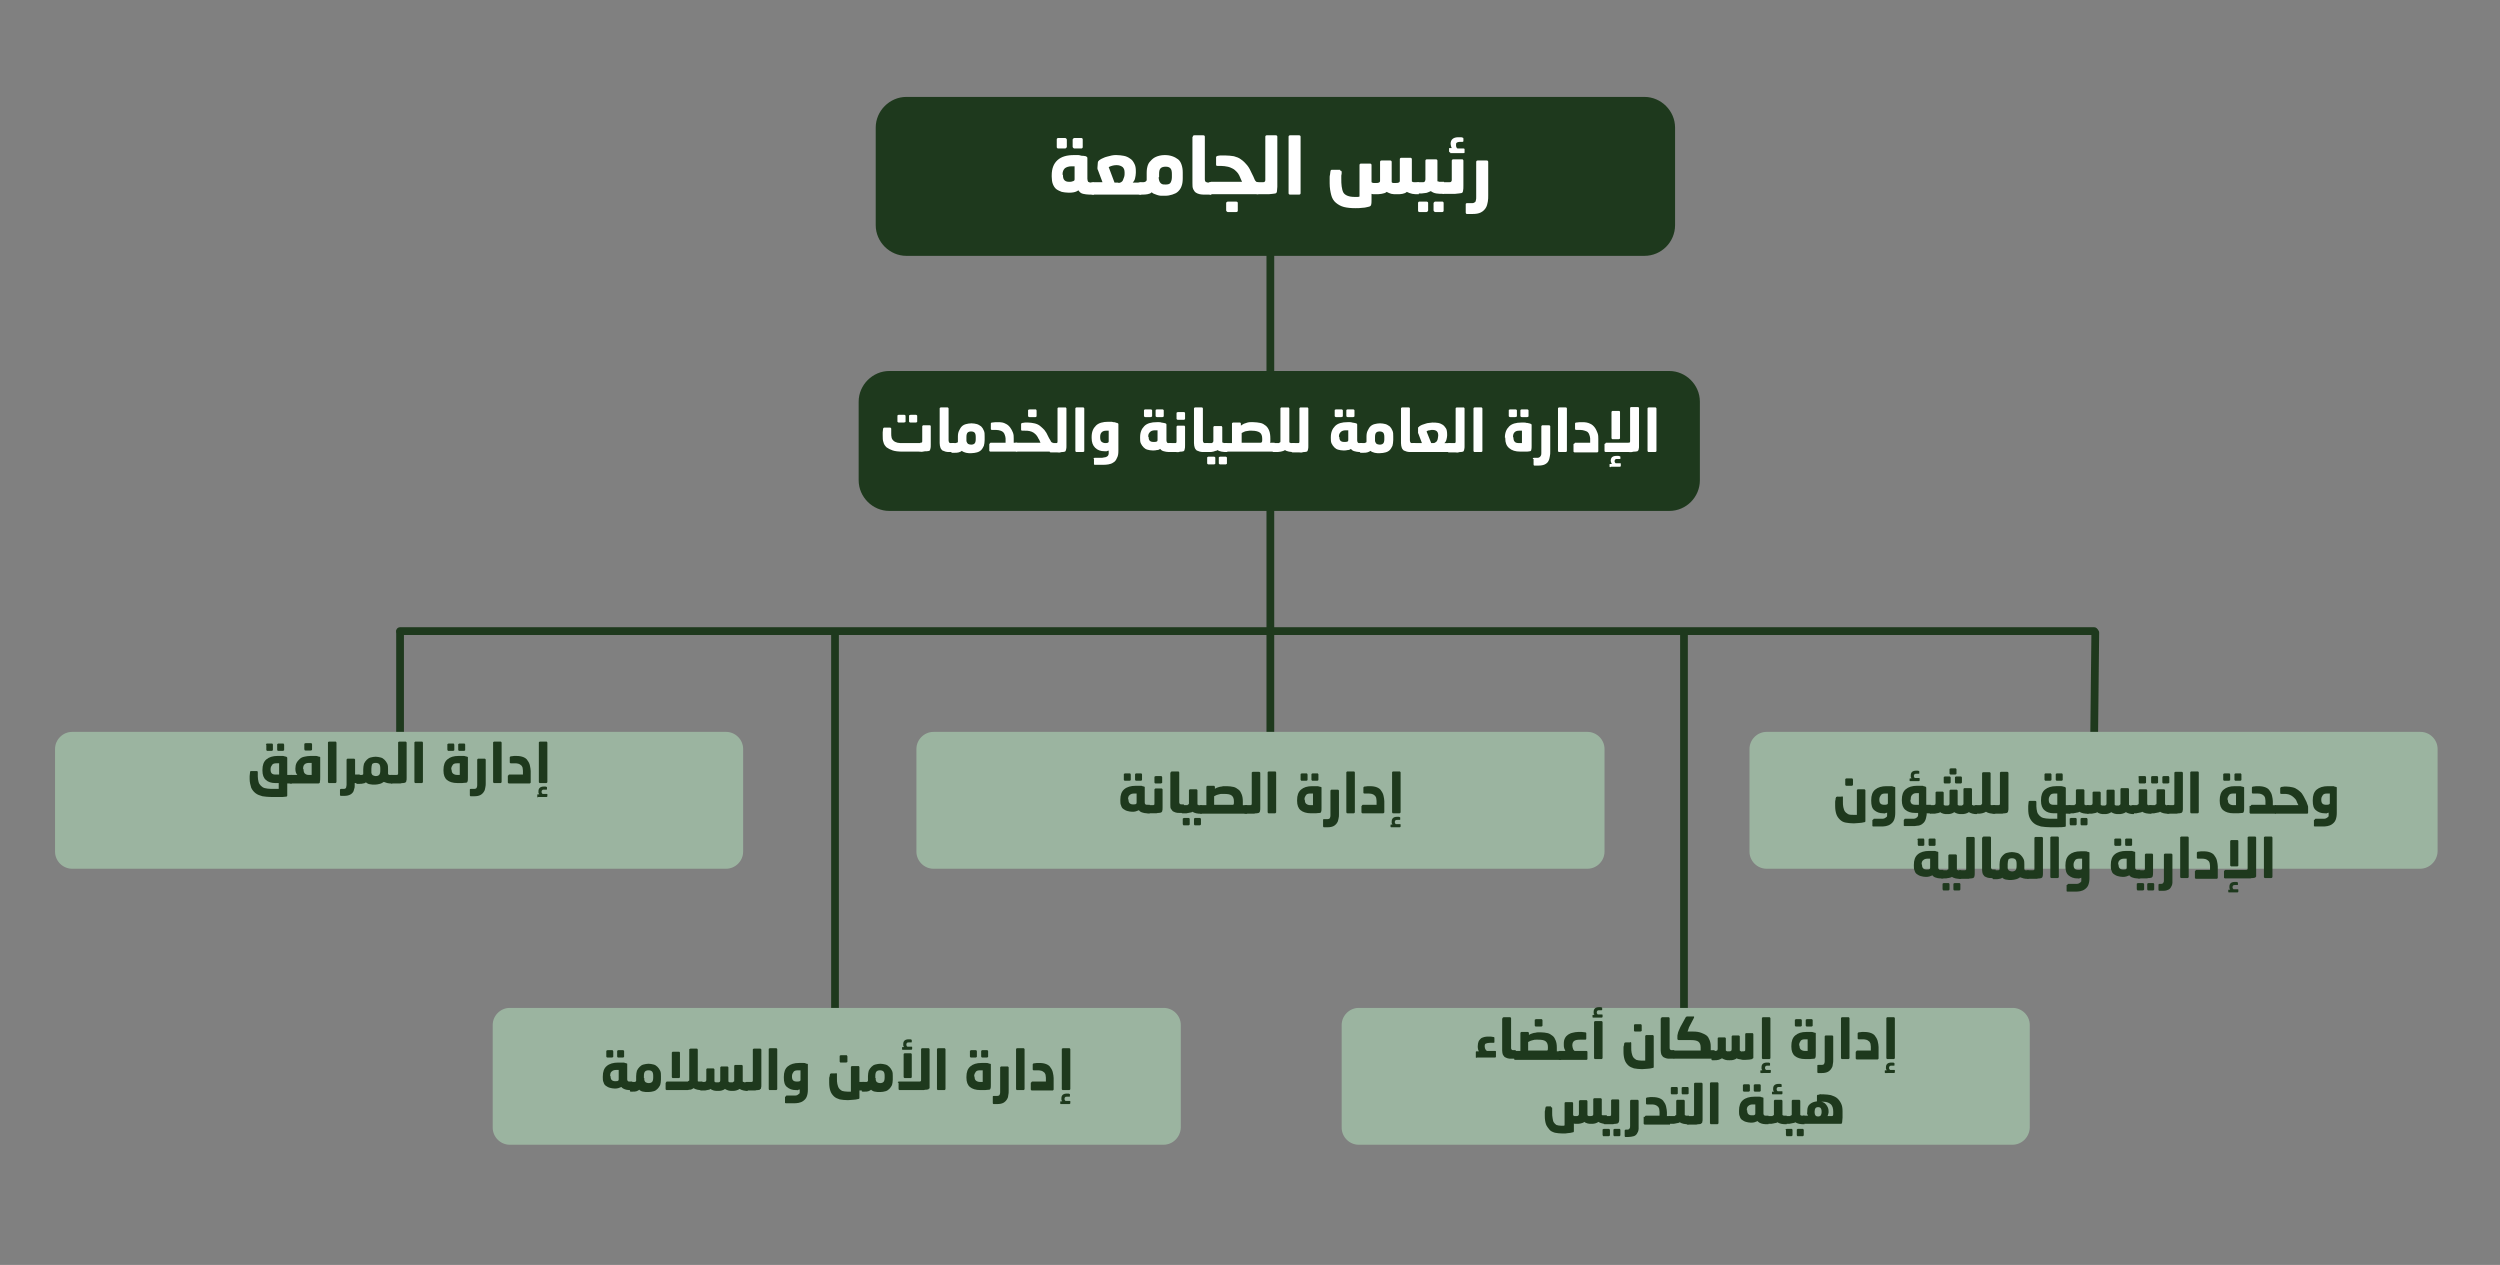
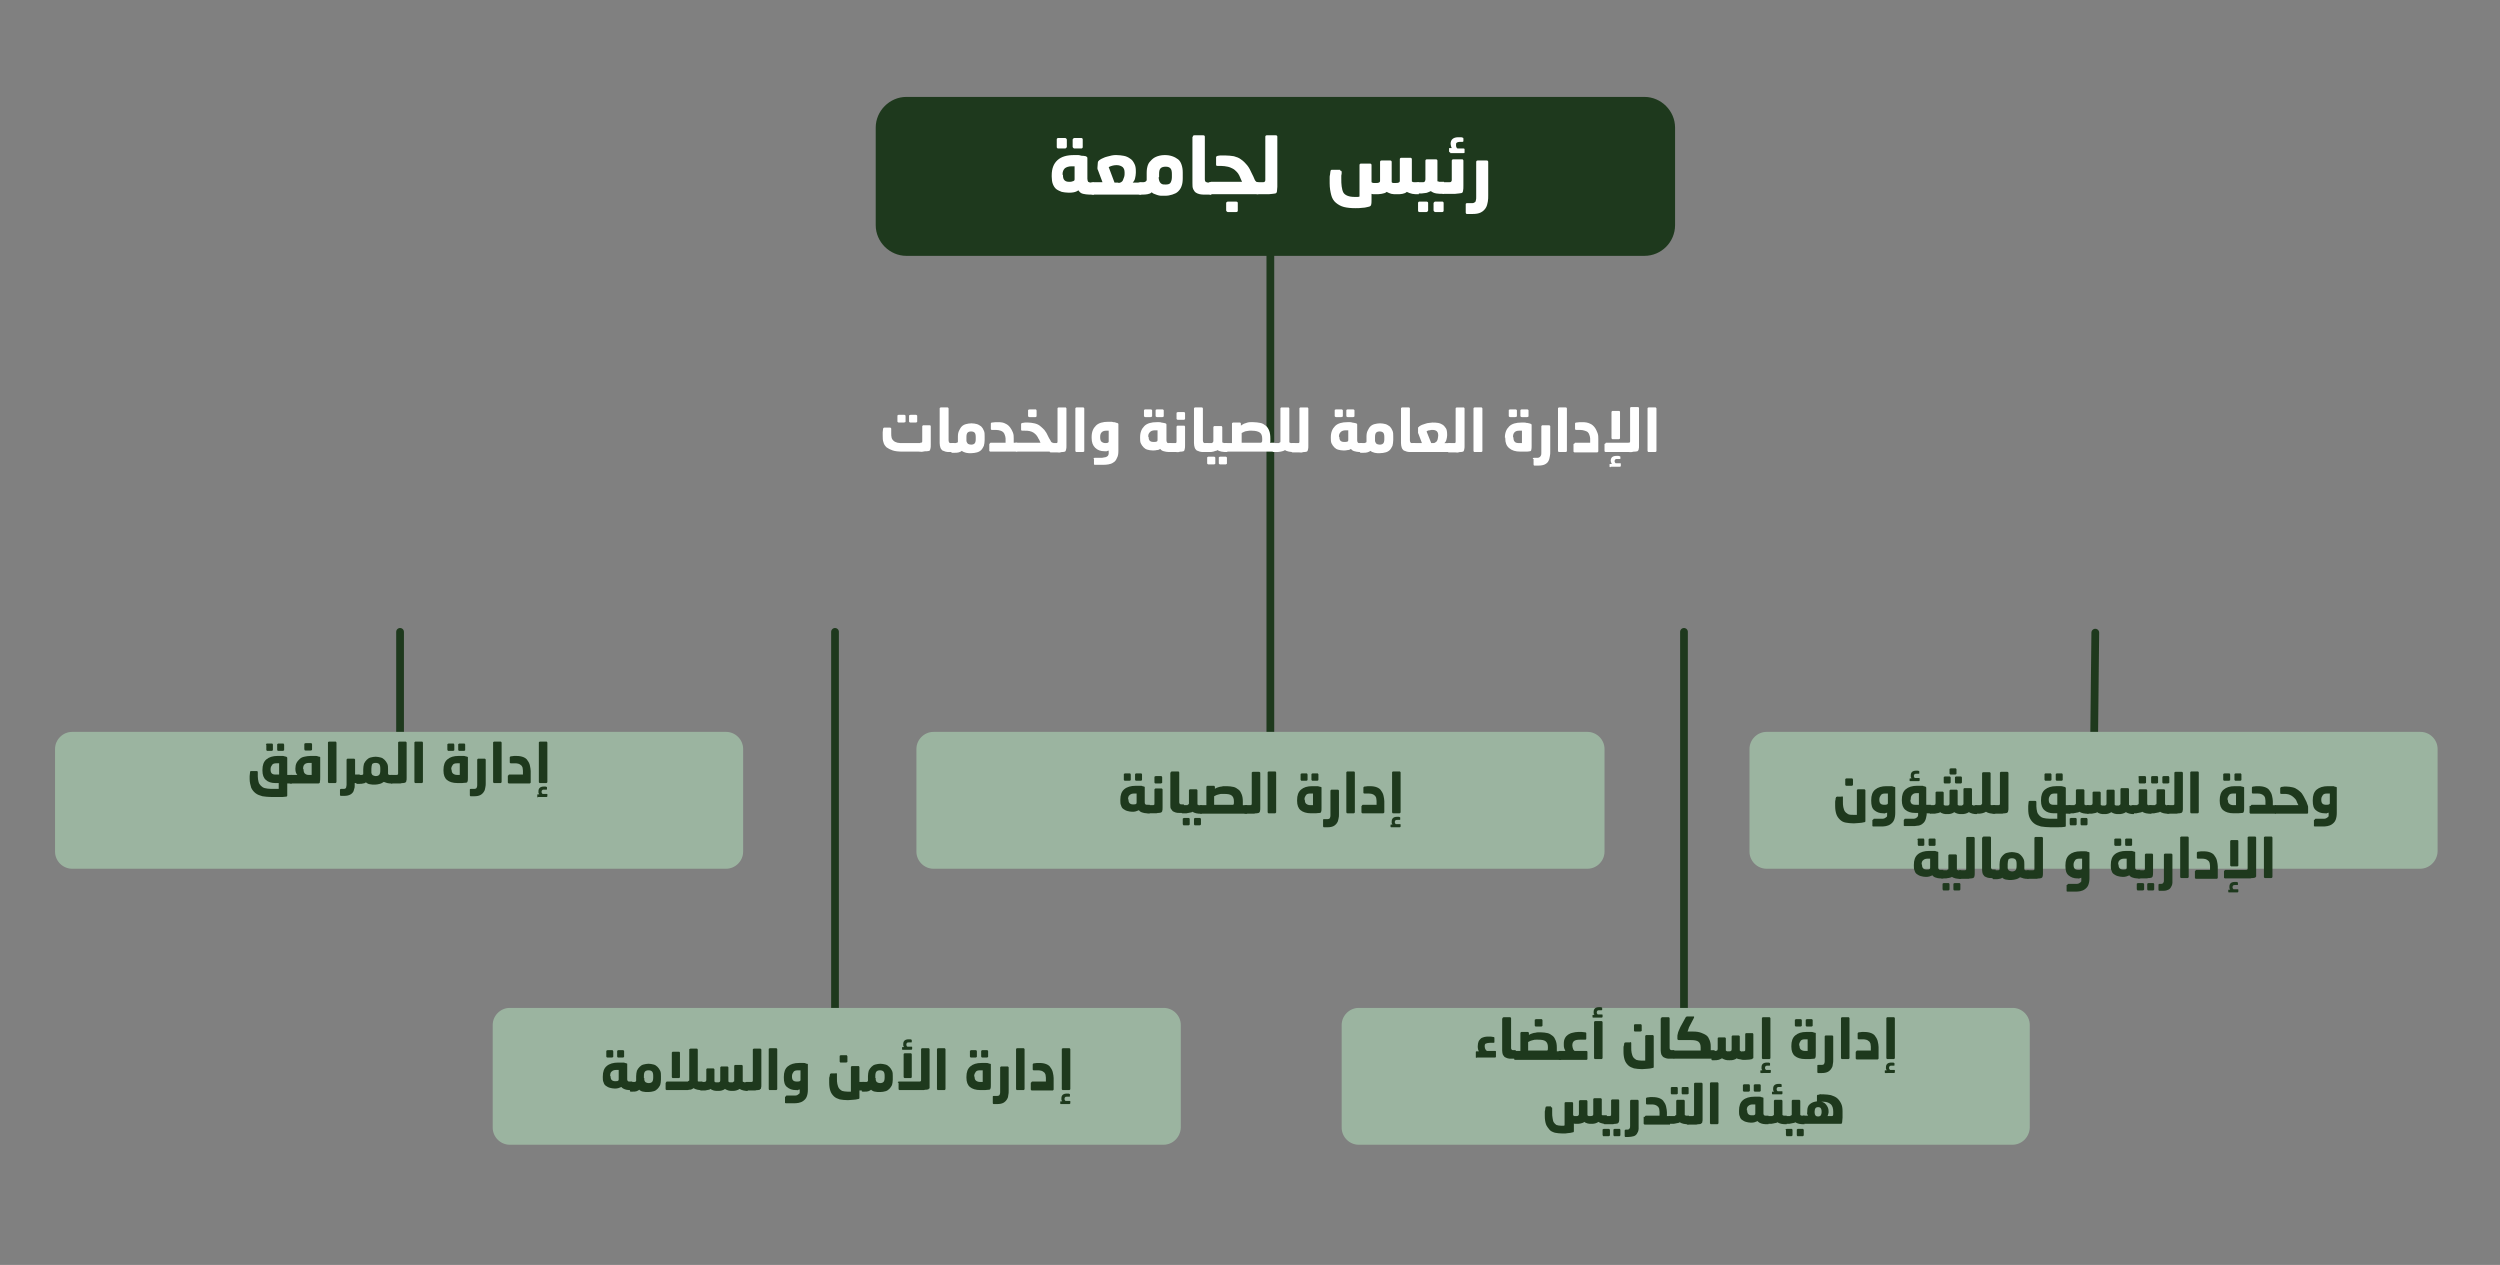
<svg xmlns="http://www.w3.org/2000/svg" version="1.1" id="Layer_1" x="0px" y="0px" viewBox="0 0 644.9 326.3" style="enable-background:new 0 0 644.9 326.3;" xml:space="preserve">
  <rect x="0" y="0" width="644.9" height="326.3" fill="#808080" stroke="none" />
  <style type="text/css">
	.st0{fill:none;stroke:#1E391D;stroke-linecap:round;stroke-miterlimit:10;}
	.st1{fill:#5F8E3E;}
	.st2{fill:#FFFFFF;}
	.st3{fill:none;stroke:#1E391D;stroke-width:2;stroke-linecap:round;stroke-miterlimit:10;}
	.st4{fill:#B4BF5F;}
	.st5{fill:#1E391D;}
	.st6{fill:none;stroke:#97A93A;stroke-width:2;stroke-miterlimit:10;}
	.st7{fill:none;stroke:#5F8E3E;stroke-linecap:round;stroke-miterlimit:10;}
	.st8{fill:none;stroke:#5F8E3E;stroke-miterlimit:10;}
	.st9{fill:none;stroke:#0E6A36;stroke-miterlimit:10;}
	.st10{fill:none;}
	.st11{fill:#1D552A;}
	.st12{fill:#387036;}
	.st13{enable-background:new    ;}
	.st14{fill:#97A93A;}
	.st15{fill:#C6C72E;}
	.st16{fill:#527F5D;}
	.st17{fill:#5D8565;}
	.st18{fill:#9BB4A0;}
	.st19{fill:#B3C6B7;}
	.st20{fill:#D1DEC3;}
	.st21{fill:none;stroke:#1E391D;stroke-miterlimit:10;}
</style>
  <line class="st3" x1="103.2" y1="163" x2="103.2" y2="193.8" />
  <line class="st3" x1="540.5" y1="163.2" x2="540.2" y2="191" />
  <line class="st3" x1="327.7" y1="50" x2="327.7" y2="191" />
  <path class="st5" d="M424.2,66H233.8c-4.3,0-7.9-3.6-7.9-7.9V32.9c0-4.3,3.6-7.9,7.9-7.9h190.4c4.3,0,7.9,3.6,7.9,7.9v25.2  C432.1,62.4,428.6,66,424.2,66z" />
  <g>
    <path class="st2" d="M271.3,45.2c0-1.7,0.5-3,1.5-3.9c1-0.9,2.4-1.3,4.3-1.3c0.3,0,0.5,0,0.8,0c0.3,0,0.6,0,0.8,0.1   s0.5,0.1,0.8,0.1c0.2,0,0.4,0.1,0.6,0.1c0.1,0.1,0.2,0.1,0.3,0.2c0,0.1,0.1,0.1,0.1,0.2v5.4c0,0.4,0.1,0.6,0.2,0.8   c0.2,0.1,0.4,0.2,0.8,0.2h0.7v3.1H281c-0.6,0-1.1-0.1-1.6-0.2c-0.5-0.1-0.9-0.4-1.2-0.9c-0.3,0.2-0.7,0.4-1.2,0.5   c-0.4,0.1-0.8,0.1-1.2,0.1h-0.2c-0.6,0-1.2-0.1-1.7-0.2c-0.5-0.2-1-0.4-1.4-0.7c-0.4-0.3-0.7-0.8-0.9-1.3c-0.2-0.5-0.3-1.2-0.3-1.9   V45.2z M272.6,36c0-0.1,0-0.2,0.1-0.3c0.1-0.1,0.2-0.1,0.3-0.1h1.7c0.1,0,0.2,0,0.3,0.1c0.1,0.1,0.2,0.2,0.2,0.3v1.9   c0,0.1-0.1,0.2-0.2,0.3c-0.1,0.1-0.2,0.1-0.3,0.1h-1.7c-0.1,0-0.2,0-0.3-0.1c-0.1-0.1-0.1-0.2-0.1-0.3V36z M274.2,45.1   c0,0.7,0.1,1.1,0.4,1.4s0.7,0.4,1.2,0.4h0.2c0.4,0,0.6-0.1,0.9-0.2s0.3-0.3,0.3-0.6v-3.2c-0.1,0-0.2,0-0.4,0c-0.1,0-0.3,0-0.4,0   c-0.7,0-1.3,0.2-1.7,0.5c-0.4,0.4-0.6,0.9-0.6,1.5V45.1z M276.7,36c0-0.1,0.1-0.2,0.2-0.3c0.1-0.1,0.2-0.1,0.3-0.1h1.7   c0.1,0,0.2,0,0.3,0.1c0.1,0.1,0.1,0.2,0.1,0.3v1.9c0,0.1,0,0.2-0.1,0.3c-0.1,0.1-0.2,0.1-0.3,0.1h-1.7c-0.1,0-0.2,0-0.3-0.1   c-0.1-0.1-0.2-0.2-0.2-0.3V36z" />
    <path class="st2" d="M281.3,47.3c0-0.1,0.1-0.1,0.2-0.2c0.2,0,0.3-0.1,0.4-0.1h2.5l-1.2-3.2c-0.1-0.1-0.1-0.2-0.1-0.3s0-0.3,0-0.3   l0.1-1.3c0-0.1,0.1-0.2,0.1-0.3c0.1-0.1,0.2-0.2,0.3-0.3c0.3-0.2,0.6-0.4,0.9-0.5c0.4-0.2,0.7-0.3,1.1-0.4c0.4-0.1,0.8-0.2,1.2-0.3   c0.4-0.1,0.8-0.1,1.2-0.1c0.7,0,1.3,0.1,1.9,0.2s1.2,0.4,1.6,0.7c0.5,0.3,0.8,0.7,1.1,1.3c0.3,0.5,0.4,1.2,0.4,1.9v0.5   c0,0.5-0.1,0.9-0.2,1.4s-0.4,0.9-0.6,1.1h2.2v3.1H282c-0.1,0-0.3,0-0.4-0.1c-0.2,0-0.2-0.1-0.2-0.2V47.3z M288.5,47.2   c0.3,0,0.5-0.1,0.7-0.2c0.2-0.1,0.4-0.3,0.5-0.6c0.1-0.2,0.2-0.5,0.3-0.8s0.1-0.6,0.1-0.9v-0.2c0-0.7-0.2-1.1-0.5-1.4   c-0.4-0.3-0.9-0.5-1.5-0.5c-0.3,0-0.6,0-1,0.1s-0.7,0.2-1.1,0.4l1.5,4H288.5z" />
    <path class="st2" d="M293.6,47.3c0-0.1,0.1-0.1,0.2-0.2c0.2,0,0.3-0.1,0.4-0.1h0.6c0.2,0,0.4,0,0.6-0.1s0.3-0.2,0.4-0.4   c0-0.1,0-0.1,0-0.2c0-0.1,0-0.1,0-0.2v-1.5c0-0.8,0.1-1.4,0.3-2c0.2-0.6,0.6-1,1-1.4c0.4-0.4,0.9-0.7,1.5-0.9   c0.6-0.2,1.2-0.3,1.9-0.3s1.3,0.1,1.9,0.3s1.1,0.5,1.5,0.8s0.7,0.8,0.9,1.4c0.2,0.6,0.3,1.2,0.3,2V46c0,0.8-0.1,1.5-0.3,2   c-0.2,0.6-0.5,1-0.9,1.4c-0.4,0.4-0.9,0.6-1.5,0.8c-0.6,0.2-1.2,0.3-1.9,0.3c-0.3,0-0.6,0-1,0c-0.3,0-0.7-0.1-1-0.2   s-0.6-0.2-0.8-0.3c-0.3-0.1-0.5-0.3-0.6-0.4c-0.3,0.3-0.6,0.4-1.1,0.5c-0.4,0.1-0.9,0.1-1.5,0.1h-0.3c-0.1,0-0.3,0-0.4-0.1   s-0.2-0.1-0.2-0.2V47.3z M298.9,45.7c0,0.3,0,0.5,0.1,0.8c0.1,0.4,0.3,0.7,0.6,0.9c0.3,0.2,0.6,0.2,1.1,0.2c0.5,0,1-0.1,1.2-0.4   s0.4-0.8,0.4-1.5v-0.8c0-0.7-0.1-1.2-0.4-1.5c-0.3-0.3-0.7-0.4-1.2-0.4s-1,0.1-1.3,0.4c-0.3,0.3-0.4,0.8-0.4,1.5V45.7z" />
    <path class="st2" d="M307.7,35.3c0-0.1,0-0.2,0.1-0.3c0.1-0.1,0.2-0.1,0.3-0.1h2.3c0.1,0,0.2,0,0.3,0.1c0.1,0.1,0.1,0.2,0.1,0.3   v10.9c0,0.4,0.1,0.6,0.2,0.7c0.2,0.1,0.4,0.2,0.8,0.2h0.7v3.1h-1.7c-0.5,0-0.9,0-1.3-0.1c-0.4-0.1-0.7-0.2-1-0.4   c-0.3-0.2-0.5-0.5-0.7-0.9c-0.2-0.4-0.2-0.9-0.2-1.6V35.3z" />
    <path class="st2" d="M312.4,50.2c-0.1,0-0.3,0-0.4-0.1s-0.2-0.1-0.2-0.2v-2.7c0-0.1,0.1-0.1,0.2-0.2c0.2,0,0.3-0.1,0.4-0.1h8   l-0.4-0.9l-0.3-0.7c-0.2-0.4-0.4-0.7-0.7-1c-0.3-0.3-0.6-0.6-1-0.8c-0.4-0.2-0.8-0.4-1.3-0.5s-1.1-0.2-1.7-0.2c0,0-0.1,0-0.2,0   c-0.1,0-0.2,0-0.2,0c-0.1,0-0.2,0-0.3,0s-0.1,0-0.2,0c-0.3,0-0.4-0.1-0.4-0.3v-1.9c0-0.2,0.1-0.3,0.4-0.4c0.4-0.1,0.7-0.1,1-0.1   c0.3,0,0.6,0,1,0c0.8,0,1.5,0.1,2.2,0.2c0.7,0.2,1.3,0.4,1.8,0.8c0.6,0.4,1.1,0.9,1.6,1.5s0.9,1.4,1.3,2.3l0.3,0.6   c0.1,0.2,0.2,0.5,0.3,0.7c0.1,0.3,0.2,0.4,0.3,0.5c0.1,0.1,0.2,0.2,0.2,0.2c0.1,0,0.2,0.1,0.3,0.1h0.2v3.1H312.4z M316.3,52.4   c0-0.1,0-0.2,0.2-0.3c0.1-0.1,0.2-0.1,0.3-0.1h2c0.1,0,0.2,0,0.4,0.1c0.1,0.1,0.1,0.2,0.1,0.3v1.9c0,0.1,0,0.2-0.1,0.3   c-0.1,0.1-0.2,0.1-0.4,0.1h-2c-0.1,0-0.2,0-0.3-0.1c-0.1-0.1-0.2-0.2-0.2-0.3V52.4z" />
    <path class="st2" d="M323.8,47.3c0-0.1,0.1-0.1,0.2-0.2c0.2,0,0.3-0.1,0.4-0.1h1.2c0.3,0,0.5,0,0.6-0.1c0.1-0.1,0.2-0.2,0.2-0.5   V35.3c0-0.1,0-0.2,0.1-0.3c0.1-0.1,0.2-0.1,0.3-0.1h2.3c0.1,0,0.2,0,0.3,0.1c0.1,0.1,0.1,0.2,0.1,0.3V47c0,0.4,0,0.8,0,1.2   s-0.1,0.8-0.1,1.2c0,0.1-0.1,0.2-0.1,0.3c-0.1,0.1-0.2,0.2-0.3,0.2c-0.2,0-0.4,0.1-0.7,0.1s-0.6,0.1-1,0.1c-0.3,0-0.7,0-1.1,0   c-0.4,0-0.7,0-1,0h-0.8c-0.1,0-0.3,0-0.4-0.1c-0.2,0-0.2-0.1-0.2-0.2V47.3z" />
-     <path class="st2" d="M332.4,35.3c0-0.1,0-0.2,0.1-0.3c0.1-0.1,0.2-0.1,0.3-0.1h2.3c0.1,0,0.2,0,0.3,0.1c0.1,0.1,0.1,0.2,0.1,0.3   v14.5c0,0.1,0,0.2-0.1,0.3c-0.1,0.1-0.2,0.1-0.3,0.1h-2.3c-0.1,0-0.2,0-0.3-0.1c-0.1-0.1-0.1-0.2-0.1-0.3V35.3z" />
    <path class="st2" d="M345.7,44c0.1,0,0.2,0,0.3,0.1c0.1,0.1,0.1,0.2,0.1,0.3c0,0.3,0,0.6-0.1,0.9c0,0.3,0,0.5,0,0.7   c0,0.8,0,1.5,0.1,2.1c0.1,0.6,0.2,1.1,0.4,1.5s0.6,0.7,1.1,0.9c0.5,0.2,1.1,0.3,1.9,0.3c0.2,0,0.4,0,0.6,0c0.2,0,0.4,0,0.6-0.1   c0-0.6,0-1.2,0-1.6c0-0.5,0-1,0-1.6v-4.9c0-0.1,0-0.2,0.1-0.3c0.1-0.1,0.2-0.1,0.3-0.1h2.3c0.1,0,0.2,0,0.3,0.1   c0.1,0.1,0.1,0.2,0.1,0.3V47c0.1,0.1,0.3,0.2,0.5,0.2c0.2,0,0.4,0,0.6,0h0.2c0.2,0,0.4,0,0.6-0.1s0.3-0.2,0.3-0.5v-4.8   c0-0.1,0-0.2,0.1-0.3c0.1-0.1,0.2-0.1,0.3-0.1h2.2c0.1,0,0.2,0,0.3,0.1c0.1,0.1,0.1,0.2,0.1,0.3V47c0.1,0.1,0.2,0.2,0.4,0.2   s0.4,0,0.6,0h0.1c0.2,0,0.5,0,0.7-0.1s0.3-0.2,0.3-0.5v-5.5c0-0.1,0-0.2,0.1-0.3s0.2-0.1,0.3-0.1h2.3c0.1,0,0.2,0,0.3,0.1   s0.1,0.2,0.1,0.3v5.7c0.1,0.1,0.3,0.2,0.5,0.2c0.2,0,0.4,0,0.6,0h0.7v3.1h-0.3c-0.4,0-0.9,0-1.4-0.1c-0.5-0.1-1-0.3-1.4-0.5   c-0.3,0.3-0.7,0.4-1.1,0.5c-0.4,0.1-0.9,0.1-1.4,0.1h-0.2c-0.5,0-0.9,0-1.3-0.1c-0.4-0.1-0.8-0.3-1.2-0.5c-0.3,0.3-0.8,0.4-1.3,0.5   c-0.5,0.1-1,0.1-1.5,0.1h-0.3c-0.1,0-0.2,0-0.4,0s-0.3-0.1-0.4-0.1c0,0.5,0,1,0,1.5c0,0.5,0,1-0.1,1.3c0,0.2-0.2,0.4-0.5,0.5   c-0.5,0.1-1.1,0.3-1.7,0.3c-0.6,0.1-1.3,0.1-1.9,0.1c-1.1,0-2.1-0.1-2.9-0.3s-1.5-0.6-2.1-1.1c-0.6-0.5-1-1.2-1.2-2s-0.4-1.8-0.4-3   c0-0.1,0-0.3,0-0.6s0-0.5,0-0.8c0-0.3,0-0.6,0.1-0.9c0-0.3,0.1-0.6,0.1-0.8c0-0.1,0.1-0.2,0.1-0.3c0.1-0.1,0.2-0.1,0.3-0.1H345.7z" />
    <path class="st2" d="M365.3,47.3c0-0.1,0.1-0.1,0.2-0.2c0.2,0,0.3-0.1,0.4-0.1h0.9c0.1,0,0.2,0,0.3,0c0.1,0,0.2,0,0.3-0.1   c0.1,0,0.2-0.1,0.2-0.2s0.1-0.2,0.1-0.4v-4.8c0-0.1,0-0.2,0.1-0.3c0.1-0.1,0.2-0.1,0.3-0.1h2.3c0.1,0,0.2,0,0.3,0.1   s0.1,0.2,0.1,0.3v5.2c0,0.1,0.1,0.1,0.2,0.1s0.2,0.1,0.3,0.1s0.2,0,0.3,0c0.1,0,0.2,0,0.3,0h0.6v3.1h-0.3c-0.6,0-1.1,0-1.7-0.1   c-0.6-0.1-1-0.3-1.4-0.6c-0.2,0.1-0.4,0.2-0.7,0.3c-0.2,0.1-0.5,0.2-0.8,0.2s-0.5,0.1-0.8,0.1c-0.3,0-0.5,0-0.8,0h-0.5   c-0.1,0-0.3,0-0.4-0.1s-0.2-0.1-0.2-0.2V47.3z M365.8,52.4c0-0.1,0-0.2,0.1-0.3c0.1-0.1,0.2-0.1,0.3-0.1h1.7c0.1,0,0.2,0,0.4,0.1   c0.1,0.1,0.1,0.2,0.1,0.3v1.9c0,0.1-0.1,0.2-0.2,0.3c-0.1,0.1-0.2,0.1-0.3,0.1h-1.7c-0.1,0-0.2,0-0.3-0.1c-0.1-0.1-0.1-0.2-0.1-0.3   V52.4z M369.8,52.4c0-0.1,0.1-0.2,0.2-0.3c0.1-0.1,0.2-0.1,0.3-0.1h1.7c0.1,0,0.2,0,0.3,0.1c0.1,0.1,0.1,0.2,0.1,0.3v1.9   c0,0.1,0,0.2-0.1,0.3c-0.1,0.1-0.2,0.1-0.3,0.1h-1.7c-0.1,0-0.2,0-0.3-0.1c-0.1-0.1-0.2-0.2-0.2-0.3V52.4z" />
    <path class="st2" d="M371.9,47.3c0-0.1,0.1-0.1,0.2-0.2c0.2,0,0.3-0.1,0.4-0.1h1.2c0.3,0,0.5,0,0.6-0.1c0.1-0.1,0.2-0.2,0.2-0.5   c0-0.6,0-1.4,0-2.2s0-1.7,0-2.7c0-0.1,0-0.2,0.1-0.3c0.1-0.1,0.2-0.1,0.3-0.1h2.2c0.1,0,0.3,0,0.3,0.1c0.1,0.1,0.1,0.2,0.1,0.3   c0,0.4,0,0.8,0,1.1c0,0.3,0,0.7,0,1c0,0.3,0,0.6,0,0.9c0,0.3,0,0.6,0,0.9c0,1,0,1.8,0,2.4c0,0.6,0,1.1-0.1,1.5   c0,0.1-0.1,0.2-0.1,0.3c-0.1,0.1-0.2,0.2-0.3,0.2c-0.2,0-0.4,0.1-0.7,0.1s-0.6,0.1-0.9,0.1c-0.3,0-0.7,0-1.1,0c-0.4,0-0.7,0-1,0   h-0.8c-0.1,0-0.3,0-0.4-0.1s-0.2-0.1-0.2-0.2V47.3z M374.1,39.3c-0.1,0-0.2,0-0.2-0.1c-0.1,0-0.1-0.1-0.1-0.2v-0.7   c0-0.1,0-0.1,0.1-0.1c0.1,0,0.1,0,0.2,0h0.4c-0.1-0.2-0.2-0.4-0.2-0.5s-0.1-0.4-0.1-0.6c0-1.1,0.7-1.7,2-1.7c0.1,0,0.3,0,0.5,0   c0.2,0,0.4,0,0.6,0.1c0.1,0,0.2,0.1,0.2,0.2v0.7c0,0.1-0.1,0.2-0.3,0.2h-0.7c-0.3,0-0.6,0.1-0.7,0.2c-0.2,0.1-0.2,0.3-0.2,0.6   c0,0.2,0,0.4,0.1,0.6s0.2,0.3,0.3,0.3h1.5c0.2,0,0.3,0.1,0.3,0.2v0.8c0,0.2-0.1,0.2-0.3,0.2H374.1z" />
    <path class="st2" d="M378.1,52.7c0-0.2,0.1-0.3,0.4-0.3h0.4c0.3,0,0.6,0,0.9,0s0.4-0.1,0.6-0.2c0.2-0.1,0.3-0.3,0.3-0.5   c0.1-0.2,0.1-0.5,0.1-0.9v-9c0-0.1,0-0.2,0.1-0.3s0.2-0.1,0.3-0.1h2.3c0.1,0,0.2,0,0.3,0.1s0.1,0.2,0.1,0.3v8.6   c0,0.5,0,1.1-0.1,1.6c-0.1,0.5-0.2,1-0.4,1.4c-0.3,0.6-0.8,1.1-1.4,1.4s-1.3,0.4-2.2,0.4c-0.1,0-0.2,0-0.3,0c-0.1,0-0.2,0-0.4,0   c-0.1,0-0.3,0-0.4,0c-0.1,0-0.3,0-0.3,0c-0.2,0-0.3-0.2-0.3-0.4V52.7z" />
  </g>
  <path class="st18" d="M624.3,224.1H455.7c-2.4,0-4.4-2-4.4-4.4v-26.5c0-2.4,2-4.4,4.4-4.4h168.7c2.4,0,4.4,2,4.4,4.4v26.5  C628.7,222.1,626.7,224.1,624.3,224.1z" />
  <g>
    <g>
      <path class="st5" d="M475.1,205.4c0.1,0,0.1,0,0.2,0.1c0.1,0,0.1,0.1,0.1,0.2c0,0.2,0,0.4,0,0.6c0,0.2,0,0.4,0,0.5    c0,0.5,0,1,0.1,1.4c0.1,0.4,0.2,0.8,0.4,1.1c0.2,0.3,0.5,0.5,0.8,0.7c0.4,0.2,0.8,0.2,1.4,0.2c0.1,0,0.3,0,0.4,0    c0.1,0,0.3,0,0.5,0c0-0.4,0-0.8,0-1.2s0-0.7,0-1.1v-4c0-0.1,0-0.1,0.1-0.2s0.1-0.1,0.2-0.1h1.6c0.1,0,0.1,0,0.2,0.1    c0.1,0.1,0.1,0.1,0.1,0.2v5.5c0,0.4,0,0.8,0,1.2c0,0.4,0,0.8,0,1.2c0,0.2-0.1,0.3-0.3,0.3c-0.4,0.1-0.9,0.2-1.3,0.2    c-0.4,0-0.9,0.1-1.4,0.1c-0.8,0-1.5-0.1-2.1-0.2s-1.1-0.4-1.5-0.8c-0.4-0.4-0.7-0.8-0.9-1.4s-0.3-1.3-0.3-2.1c0-0.1,0-0.2,0-0.4    c0-0.2,0-0.4,0-0.6c0-0.2,0-0.4,0.1-0.6c0-0.2,0-0.4,0.1-0.5c0-0.1,0-0.2,0.1-0.2s0.1-0.1,0.2-0.1H475.1z M476,201.1    c0-0.1,0-0.2,0.1-0.2c0.1-0.1,0.1-0.1,0.2-0.1h1.4c0.1,0,0.2,0,0.2,0.1s0.1,0.1,0.1,0.2v1.3c0,0.1,0,0.2-0.1,0.2s-0.1,0.1-0.2,0.1    h-1.4c-0.1,0-0.2,0-0.2-0.1c-0.1-0.1-0.1-0.1-0.1-0.2V201.1z" />
      <path class="st5" d="M483.2,211.5c0-0.2,0.1-0.3,0.3-0.3h1.3c0.4,0,0.7,0,0.9,0s0.5-0.1,0.6-0.2s0.3-0.2,0.4-0.3s0.1-0.3,0.1-0.6    l0-0.5c0,0-0.1,0.1-0.2,0.1c-0.1,0-0.2,0-0.3,0.1s-0.2,0-0.3,0c-0.1,0-0.2,0-0.2,0c-1,0-1.7-0.3-2.3-0.8c-0.6-0.5-0.8-1.3-0.8-2.4    v-0.2c0-1.2,0.3-2.1,1-2.7c0.7-0.6,1.7-0.9,2.9-0.9c0.2,0,0.4,0,0.6,0c0.2,0,0.4,0,0.6,0c0.2,0,0.4,0,0.5,0.1    c0.2,0,0.3,0.1,0.4,0.1c0.1,0,0.2,0.1,0.2,0.1c0,0,0,0.1,0,0.2v6.4c0,0.7-0.1,1.3-0.3,1.8c-0.2,0.5-0.5,0.8-0.9,1.1    c-0.4,0.3-0.8,0.4-1.2,0.5s-0.9,0.1-1.4,0.1c-0.1,0-0.2,0-0.4,0c-0.2,0-0.4,0-0.6,0s-0.4,0-0.5,0c-0.2,0-0.3,0-0.4,0    c-0.1,0-0.1-0.1-0.2-0.1c0,0,0-0.1,0-0.2V211.5z M486.9,204.7c-0.1,0-0.2,0-0.3,0s-0.2,0-0.3,0c-0.5,0-0.9,0.1-1.1,0.4    c-0.2,0.3-0.4,0.6-0.4,1.1v0.1c0,0.5,0.1,0.8,0.3,1c0.2,0.2,0.5,0.3,1,0.3c0.6,0,0.9-0.1,0.9-0.4V204.7z" />
      <path class="st5" d="M491.2,211.5c0-0.2,0.1-0.3,0.3-0.3h1.3c0.4,0,0.7,0,0.9,0s0.5-0.1,0.6-0.2s0.3-0.2,0.4-0.4    c0.1-0.1,0.1-0.3,0.1-0.6v-0.3h-0.8c-1.1,0-1.9-0.3-2.5-0.8c-0.6-0.5-0.9-1.3-0.9-2.4v-0.2c0-1.2,0.3-2.1,1-2.7    c0.7-0.6,1.7-0.9,2.9-0.9c0.2,0,0.4,0,0.6,0c0.2,0,0.4,0,0.6,0c0.2,0,0.4,0,0.5,0.1c0.2,0,0.3,0.1,0.4,0.1c0.1,0,0.2,0.1,0.2,0.1    c0,0,0.1,0.1,0.1,0.2v4.4h1.2v2.2H497v0.4c-0.1,0.6-0.2,1.1-0.4,1.5c-0.2,0.4-0.5,0.7-0.8,0.9c-0.3,0.2-0.7,0.4-1.2,0.4    c-0.4,0.1-0.9,0.1-1.4,0.1c-0.1,0-0.2,0-0.4,0c-0.2,0-0.4,0-0.6,0s-0.4,0-0.5,0c-0.2,0-0.3,0-0.4,0c-0.1,0-0.1-0.1-0.2-0.1    c0,0,0-0.1,0-0.2V211.5z M492.8,201.5c-0.1,0-0.1,0-0.1,0c0,0-0.1-0.1-0.1-0.1v-0.5c0,0,0-0.1,0.1-0.1c0,0,0.1,0,0.1,0h0.3    c-0.1-0.1-0.1-0.2-0.2-0.4c0-0.1,0-0.3,0-0.4c0-0.8,0.5-1.2,1.4-1.2c0.1,0,0.2,0,0.3,0c0.1,0,0.3,0,0.4,0.1c0.1,0,0.1,0.1,0.1,0.1    v0.5c0,0.1-0.1,0.1-0.2,0.1h-0.5c-0.2,0-0.4,0-0.5,0.1c-0.1,0.1-0.2,0.2-0.2,0.4c0,0.2,0,0.3,0.1,0.4c0,0.1,0.1,0.2,0.2,0.2h1    c0.1,0,0.2,0,0.2,0.1v0.5c0,0.1-0.1,0.2-0.2,0.2H492.8z M492.8,206.3c0,0.5,0.1,0.8,0.3,1c0.2,0.2,0.5,0.3,1,0.3h0.9v-3    c-0.1,0-0.2,0-0.3,0s-0.2,0-0.3,0c-0.5,0-0.8,0.1-1.1,0.4c-0.3,0.3-0.4,0.6-0.4,1.1V206.3z" />
      <path class="st5" d="M497.7,207.8c0,0,0.1-0.1,0.2-0.1c0.1,0,0.2,0,0.3,0h0.4c0.2,0,0.3,0,0.5-0.1c0.1,0,0.2-0.2,0.2-0.4v-2.7    c0-0.1,0-0.2,0.1-0.2c0.1-0.1,0.1-0.1,0.2-0.1h1.5c0.1,0,0.1,0,0.2,0.1c0.1,0.1,0.1,0.1,0.1,0.2v3.1c0.1,0.1,0.2,0.1,0.3,0.2    c0.2,0,0.3,0,0.4,0h0.2c0.2,0,0.3,0,0.4-0.1c0.1,0,0.2-0.2,0.2-0.4v-3.3c0-0.1,0-0.1,0.1-0.2c0.1-0.1,0.1-0.1,0.2-0.1h1.5    c0.1,0,0.1,0,0.2,0.1s0.1,0.1,0.1,0.2v3.6c0.1,0.1,0.2,0.1,0.3,0.2c0.1,0,0.3,0,0.4,0h0.1c0.1,0,0.2,0,0.2,0c0.1,0,0.2,0,0.2-0.1    c0.1,0,0.1-0.1,0.2-0.1c0-0.1,0.1-0.1,0.1-0.2v-3.8c0-0.1,0-0.2,0.1-0.2c0.1-0.1,0.1-0.1,0.2-0.1h1.6c0.1,0,0.1,0,0.2,0.1    c0.1,0.1,0.1,0.1,0.1,0.2v4c0,0,0.1,0.1,0.2,0.1c0.1,0,0.2,0,0.2,0.1s0.2,0,0.3,0c0.1,0,0.2,0,0.2,0h0.4v2.2h-0.1    c-0.3,0-0.6,0-1-0.1c-0.4-0.1-0.7-0.2-1-0.4c-0.3,0.2-0.5,0.3-0.9,0.4c-0.3,0.1-0.6,0.1-1,0.1h-0.1c-0.3,0-0.6,0-0.9-0.1    c-0.3-0.1-0.6-0.2-0.9-0.4c-0.2,0.2-0.5,0.3-0.8,0.4c-0.3,0.1-0.6,0.1-1,0.1h-0.1c-0.3,0-0.6,0-0.9-0.1s-0.6-0.2-0.8-0.4    c-0.1,0.1-0.3,0.2-0.4,0.2s-0.3,0.1-0.5,0.1c-0.2,0-0.3,0.1-0.5,0.1c-0.2,0-0.3,0-0.5,0h-0.3c-0.1,0-0.2,0-0.3,0    c-0.1,0-0.2-0.1-0.2-0.1V207.8z M501.4,200.6c0-0.1,0-0.2,0.1-0.2c0.1-0.1,0.1-0.1,0.2-0.1h1.2c0.1,0,0.2,0,0.2,0.1    c0.1,0.1,0.1,0.1,0.1,0.2v1.2c0,0.1,0,0.1-0.1,0.2c-0.1,0.1-0.2,0.1-0.2,0.1h-1.2c-0.1,0-0.2,0-0.2-0.1c-0.1-0.1-0.1-0.1-0.1-0.2    V200.6z M502.9,198.5c0-0.1,0-0.2,0.1-0.2s0.1-0.1,0.2-0.1h1.2c0.1,0,0.2,0,0.2,0.1c0.1,0.1,0.1,0.1,0.1,0.2v1    c0,0.1,0,0.2-0.1,0.2c-0.1,0.1-0.2,0.1-0.2,0.1h-1.2c-0.1,0-0.1,0-0.2-0.1c-0.1-0.1-0.1-0.1-0.1-0.2V198.5z M504.3,200.6    c0-0.1,0-0.2,0.1-0.2c0.1-0.1,0.2-0.1,0.2-0.1h1.2c0.1,0,0.2,0,0.2,0.1c0.1,0.1,0.1,0.1,0.1,0.2v1.2c0,0.1,0,0.1-0.1,0.2    c-0.1,0.1-0.1,0.1-0.2,0.1h-1.2c-0.1,0-0.2,0-0.2-0.1c-0.1-0.1-0.1-0.1-0.1-0.2V200.6z" />
      <path class="st5" d="M509.4,207.8c0,0,0.1-0.1,0.2-0.1c0.1,0,0.2,0,0.3,0h0.7c0.1,0,0.2,0,0.2,0c0.1,0,0.2,0,0.2-0.1    c0.1,0,0.1-0.1,0.2-0.1c0-0.1,0.1-0.1,0.1-0.2v-7.8c0-0.1,0-0.2,0.1-0.2c0.1-0.1,0.1-0.1,0.2-0.1h1.6c0.1,0,0.2,0,0.2,0.1    c0.1,0.1,0.1,0.1,0.1,0.2v8.1c0.1,0.1,0.2,0.1,0.4,0.1c0.2,0,0.3,0,0.4,0h0.4v2.2h-0.2c-0.4,0-0.8,0-1.2-0.1    c-0.4-0.1-0.7-0.2-1-0.4c-0.3,0.2-0.6,0.3-1,0.4c-0.4,0.1-0.7,0.1-1.1,0.1h-0.4c-0.1,0-0.2,0-0.3,0c-0.1,0-0.2-0.1-0.2-0.1V207.8z    " />
      <path class="st5" d="M514,207.8c0,0,0.1-0.1,0.2-0.1c0.1,0,0.2,0,0.3,0h0.9c0.2,0,0.3,0,0.4-0.1c0.1,0,0.1-0.2,0.1-0.4v-7.8    c0-0.1,0-0.2,0.1-0.2c0.1-0.1,0.1-0.1,0.2-0.1h1.6c0.1,0,0.1,0,0.2,0.1c0.1,0.1,0.1,0.1,0.1,0.2v8.2c0,0.3,0,0.6,0,0.9    c0,0.3,0,0.6-0.1,0.8c0,0.1,0,0.2-0.1,0.2c0,0.1-0.1,0.1-0.2,0.2c-0.1,0-0.3,0.1-0.5,0.1s-0.4,0-0.7,0.1c-0.2,0-0.5,0-0.8,0    c-0.3,0-0.5,0-0.7,0h-0.5c-0.1,0-0.2,0-0.3,0c-0.1,0-0.2-0.1-0.2-0.1V207.8z" />
      <path class="st5" d="M523.2,208.7c0-0.2,0-0.5,0-0.8c0-0.3,0.1-0.7,0.1-1c0-0.2,0.1-0.3,0.3-0.3h1.4c0.2,0,0.3,0.1,0.3,0.3    c0,0.2,0,0.4,0,0.6s0,0.4,0,0.5c0,0.5,0.1,1,0.2,1.4c0.1,0.4,0.3,0.7,0.6,1c0.3,0.3,0.6,0.5,1,0.6c0.4,0.1,1,0.2,1.6,0.2    c0.1,0,0.2,0,0.4,0c0.2,0,0.4,0,0.6,0c0.2,0,0.4,0,0.6,0c0.2,0,0.3,0,0.4,0v-1.4h-0.9c-1,0-1.9-0.3-2.4-0.8    c-0.6-0.5-0.9-1.3-0.9-2.4v-0.2c0-1.2,0.3-2.1,1-2.7c0.7-0.6,1.7-0.9,2.9-0.9c0.2,0,0.4,0,0.6,0c0.2,0,0.4,0,0.6,0    c0.2,0,0.4,0,0.6,0.1c0.2,0,0.3,0.1,0.4,0.1c0.1,0,0.2,0.1,0.2,0.1c0,0,0.1,0.1,0.1,0.2v4.4h1.2v2.2h-1.2c0,0.6,0,1.1,0,1.7    c0,0.5,0,1,0,1.4c0,0.2-0.1,0.3-0.3,0.3c-0.5,0.1-1.1,0.1-1.8,0.1c-0.7,0-1.3,0-1.9,0c-0.9,0-1.7-0.1-2.4-0.2    c-0.7-0.2-1.3-0.4-1.8-0.8c-0.5-0.4-0.8-0.8-1.1-1.4S523.2,209.6,523.2,208.7z M527.4,199.8c0-0.1,0-0.2,0.1-0.2    c0.1-0.1,0.1-0.1,0.2-0.1h1.2c0.1,0,0.2,0,0.2,0.1c0.1,0.1,0.1,0.1,0.1,0.2v1.3c0,0.1,0,0.2-0.1,0.2c-0.1,0.1-0.2,0.1-0.2,0.1    h-1.2c-0.1,0-0.2,0-0.2-0.1c-0.1-0.1-0.1-0.1-0.1-0.2V199.8z M530.7,207.7v-3c-0.1,0-0.2,0-0.3,0s-0.2,0-0.4,0    c-0.5,0-0.9,0.1-1.1,0.4c-0.2,0.3-0.4,0.6-0.4,1.1v0.1c0,0.5,0.1,0.8,0.3,1c0.2,0.2,0.5,0.3,0.9,0.3H530.7z M530.3,199.8    c0-0.1,0-0.2,0.1-0.2c0.1-0.1,0.2-0.1,0.2-0.1h1.2c0.1,0,0.2,0,0.2,0.1s0.1,0.1,0.1,0.2v1.3c0,0.1,0,0.2-0.1,0.2    c-0.1,0.1-0.1,0.1-0.2,0.1h-1.2c-0.1,0-0.2,0-0.2-0.1c-0.1-0.1-0.1-0.1-0.1-0.2V199.8z" />
      <path class="st5" d="M533.6,207.8c0,0,0.1-0.1,0.2-0.1c0.1,0,0.2,0,0.3,0h0.7c0.1,0,0.2,0,0.2,0c0.1,0,0.2,0,0.2-0.1    s0.1-0.1,0.2-0.1c0-0.1,0.1-0.1,0.1-0.2v-3.4c0-0.1,0-0.1,0.1-0.2c0.1-0.1,0.1-0.1,0.2-0.1h1.6c0.1,0,0.1,0,0.2,0.1    c0.1,0.1,0.1,0.1,0.1,0.2v3.6c0,0,0.1,0.1,0.1,0.1c0.1,0,0.1,0,0.2,0.1s0.2,0,0.2,0c0.1,0,0.1,0,0.2,0h0.4v2.2h-0.2    c-0.4,0-0.8,0-1.2-0.1s-0.7-0.2-1-0.4c-0.1,0.1-0.3,0.2-0.5,0.2s-0.4,0.1-0.5,0.1c-0.2,0-0.4,0.1-0.5,0.1c-0.2,0-0.4,0-0.5,0H534    c-0.1,0-0.2,0-0.3,0c-0.1,0-0.2-0.1-0.2-0.1V207.8z M533.9,211.3c0-0.1,0-0.2,0.1-0.2s0.1-0.1,0.2-0.1h1.2c0.1,0,0.2,0,0.2,0.1    c0.1,0.1,0.1,0.1,0.1,0.2v1.3c0,0.1,0,0.1-0.1,0.2c-0.1,0.1-0.2,0.1-0.2,0.1h-1.2c-0.1,0-0.2,0-0.2-0.1s-0.1-0.1-0.1-0.2V211.3z     M536.7,211.3c0-0.1,0-0.2,0.1-0.2c0.1-0.1,0.2-0.1,0.2-0.1h1.2c0.1,0,0.2,0,0.2,0.1s0.1,0.1,0.1,0.2v1.3c0,0.1,0,0.1-0.1,0.2    s-0.1,0.1-0.2,0.1h-1.2c-0.1,0-0.2,0-0.2-0.1c-0.1-0.1-0.1-0.1-0.1-0.2V211.3z" />
      <path class="st5" d="M538.2,207.8c0,0,0.1-0.1,0.2-0.1c0.1,0,0.2,0,0.3,0h0.4c0.2,0,0.3,0,0.5-0.1c0.1,0,0.2-0.2,0.2-0.4v-2.7    c0-0.1,0-0.2,0.1-0.2c0.1-0.1,0.1-0.1,0.2-0.1h1.5c0.1,0,0.1,0,0.2,0.1c0.1,0.1,0.1,0.1,0.1,0.2v3.1c0.1,0.1,0.2,0.1,0.3,0.2    c0.2,0,0.3,0,0.4,0h0.2c0.2,0,0.3,0,0.4-0.1c0.1,0,0.2-0.2,0.2-0.4v-3.3c0-0.1,0-0.1,0.1-0.2c0.1-0.1,0.1-0.1,0.2-0.1h1.5    c0.1,0,0.1,0,0.2,0.1s0.1,0.1,0.1,0.2v3.6c0.1,0.1,0.2,0.1,0.3,0.2c0.1,0,0.3,0,0.4,0h0.1c0.1,0,0.2,0,0.2,0c0.1,0,0.2,0,0.2-0.1    c0.1,0,0.1-0.1,0.2-0.1c0-0.1,0.1-0.1,0.1-0.2v-3.8c0-0.1,0-0.2,0.1-0.2c0.1-0.1,0.1-0.1,0.2-0.1h1.6c0.1,0,0.1,0,0.2,0.1    c0.1,0.1,0.1,0.1,0.1,0.2v4c0,0,0.1,0.1,0.2,0.1c0.1,0,0.2,0,0.2,0.1s0.2,0,0.3,0c0.1,0,0.2,0,0.2,0h0.4v2.2h-0.1    c-0.3,0-0.6,0-1-0.1c-0.4-0.1-0.7-0.2-1-0.4c-0.3,0.2-0.5,0.3-0.9,0.4c-0.3,0.1-0.6,0.1-1,0.1h-0.1c-0.3,0-0.6,0-0.9-0.1    c-0.3-0.1-0.6-0.2-0.9-0.4c-0.2,0.2-0.5,0.3-0.8,0.4c-0.3,0.1-0.6,0.1-1,0.1h-0.1c-0.3,0-0.6,0-0.9-0.1s-0.6-0.2-0.8-0.4    c-0.1,0.1-0.3,0.2-0.4,0.2s-0.3,0.1-0.5,0.1c-0.2,0-0.3,0.1-0.5,0.1c-0.2,0-0.3,0-0.5,0h-0.3c-0.1,0-0.2,0-0.3,0    c-0.1,0-0.2-0.1-0.2-0.1V207.8z" />
      <path class="st5" d="M549.8,207.8c0,0,0.1-0.1,0.2-0.1c0.1,0,0.2,0,0.3,0h0.7c0.1,0,0.2,0,0.2,0c0.1,0,0.2,0,0.2-0.1    s0.1-0.1,0.2-0.1c0-0.1,0.1-0.1,0.1-0.2v-3.4c0-0.1,0-0.1,0.1-0.2c0.1-0.1,0.1-0.1,0.2-0.1h1.6c0.1,0,0.1,0,0.2,0.1    c0.1,0.1,0.1,0.1,0.1,0.2v3.6c0,0,0.1,0.1,0.1,0.1c0.1,0,0.1,0,0.2,0.1s0.2,0,0.2,0c0.1,0,0.1,0,0.2,0h0.4v2.2h-0.2    c-0.4,0-0.8,0-1.2-0.1s-0.7-0.2-1-0.4c-0.1,0.1-0.3,0.2-0.5,0.2s-0.4,0.1-0.5,0.1c-0.2,0-0.4,0.1-0.5,0.1c-0.2,0-0.4,0-0.5,0h-0.3    c-0.1,0-0.2,0-0.3,0c-0.1,0-0.2-0.1-0.2-0.1V207.8z M551.6,200.5c0-0.1,0-0.2,0.1-0.2c0.1-0.1,0.1-0.1,0.2-0.1h1.4    c0.1,0,0.2,0,0.2,0.1s0.1,0.1,0.1,0.2v1.3c0,0.1,0,0.2-0.1,0.2s-0.1,0.1-0.2,0.1H552c-0.1,0-0.2,0-0.2-0.1s-0.1-0.1-0.1-0.2V200.5    z" />
      <path class="st5" d="M554.4,207.8c0,0,0.1-0.1,0.2-0.1c0.1,0,0.2,0,0.3,0h0.7c0.1,0,0.2,0,0.2,0c0.1,0,0.2,0,0.2-0.1    s0.1-0.1,0.2-0.1c0-0.1,0.1-0.1,0.1-0.2v-3.4c0-0.1,0-0.1,0.1-0.2c0.1-0.1,0.1-0.1,0.2-0.1h1.6c0.1,0,0.1,0,0.2,0.1    c0.1,0.1,0.1,0.1,0.1,0.2v3.6c0,0,0.1,0.1,0.1,0.1c0.1,0,0.1,0,0.2,0.1s0.2,0,0.2,0c0.1,0,0.1,0,0.2,0h0.4v2.2h-0.2    c-0.4,0-0.8,0-1.2-0.1s-0.7-0.2-1-0.4c-0.1,0.1-0.3,0.2-0.5,0.2s-0.4,0.1-0.5,0.1c-0.2,0-0.4,0.1-0.5,0.1c-0.2,0-0.4,0-0.5,0h-0.3    c-0.1,0-0.2,0-0.3,0c-0.1,0-0.2-0.1-0.2-0.1V207.8z M554.9,200.5c0-0.1,0-0.2,0.1-0.2c0.1-0.1,0.1-0.1,0.2-0.1h1.2    c0.1,0,0.2,0,0.2,0.1c0.1,0.1,0.1,0.1,0.1,0.2v1.3c0,0.1,0,0.2-0.1,0.2c-0.1,0.1-0.2,0.1-0.2,0.1h-1.2c-0.1,0-0.2,0-0.2-0.1    c-0.1-0.1-0.1-0.1-0.1-0.2V200.5z M557.8,200.5c0-0.1,0-0.2,0.1-0.2c0.1-0.1,0.2-0.1,0.2-0.1h1.2c0.1,0,0.2,0,0.2,0.1    s0.1,0.1,0.1,0.2v1.3c0,0.1,0,0.2-0.1,0.2s-0.1,0.1-0.2,0.1h-1.2c-0.1,0-0.2,0-0.2-0.1c-0.1-0.1-0.1-0.1-0.1-0.2V200.5z" />
      <path class="st5" d="M559,207.8c0,0,0.1-0.1,0.2-0.1c0.1,0,0.2,0,0.3,0h0.9c0.2,0,0.3,0,0.4-0.1c0.1,0,0.1-0.2,0.1-0.4v-7.8    c0-0.1,0-0.2,0.1-0.2c0.1-0.1,0.1-0.1,0.2-0.1h1.6c0.1,0,0.1,0,0.2,0.1c0.1,0.1,0.1,0.1,0.1,0.2v8.2c0,0.3,0,0.6,0,0.9    c0,0.3,0,0.6-0.1,0.8c0,0.1,0,0.2-0.1,0.2c0,0.1-0.1,0.1-0.2,0.2c-0.1,0-0.3,0.1-0.5,0.1s-0.4,0-0.7,0.1c-0.2,0-0.5,0-0.8,0    c-0.3,0-0.5,0-0.7,0h-0.5c-0.1,0-0.2,0-0.3,0c-0.1,0-0.2-0.1-0.2-0.1V207.8z" />
      <path class="st5" d="M565,199.3c0-0.1,0-0.2,0.1-0.2c0.1-0.1,0.1-0.1,0.2-0.1h1.6c0.1,0,0.2,0,0.2,0.1c0.1,0.1,0.1,0.1,0.1,0.2    v10.2c0,0.1,0,0.1-0.1,0.2c-0.1,0.1-0.1,0.1-0.2,0.1h-1.6c-0.1,0-0.2,0-0.2-0.1c-0.1-0.1-0.1-0.1-0.1-0.2V199.3z" />
      <path class="st5" d="M572.6,206.4c0-1.2,0.3-2.1,1-2.7c0.7-0.6,1.6-0.9,2.9-0.9c0.2,0,0.4,0,0.6,0c0.2,0,0.4,0,0.6,0    c0.2,0,0.4,0,0.6,0.1c0.2,0,0.3,0.1,0.4,0.1c0.1,0,0.2,0.1,0.2,0.1c0,0,0,0.1,0,0.2v3.9c0,0.4,0,0.7,0,1.2c0,0.4,0,0.8-0.1,1    c0,0.1-0.1,0.2-0.1,0.2c0,0-0.1,0.1-0.2,0.1c-0.4,0-0.8,0.1-1.1,0.1c-0.4,0-0.7,0-1,0h-0.2c-1.2,0-2.1-0.3-2.7-0.8    c-0.6-0.5-0.9-1.3-0.9-2.4V206.4z M573.5,199.8c0-0.1,0-0.2,0.1-0.2s0.1-0.1,0.2-0.1h1.2c0.1,0,0.2,0,0.2,0.1s0.1,0.1,0.1,0.2v1.3    c0,0.1,0,0.2-0.1,0.2c-0.1,0.1-0.2,0.1-0.2,0.1h-1.2c-0.1,0-0.2,0-0.2-0.1c-0.1-0.1-0.1-0.1-0.1-0.2V199.8z M574.7,206.3    c0,0.5,0.1,0.8,0.3,1c0.2,0.2,0.6,0.4,1.1,0.4c0.1,0,0.2,0,0.3,0c0.1,0,0.2,0,0.4,0v-3c-0.1,0-0.2,0-0.3,0c-0.1,0-0.2,0-0.4,0    c-0.5,0-0.9,0.1-1.1,0.4c-0.2,0.3-0.4,0.6-0.4,1.1V206.3z M576.4,199.8c0-0.1,0-0.2,0.1-0.2c0.1-0.1,0.2-0.1,0.2-0.1h1.2    c0.1,0,0.2,0,0.2,0.1c0.1,0.1,0.1,0.1,0.1,0.2v1.3c0,0.1,0,0.2-0.1,0.2c-0.1,0.1-0.1,0.1-0.2,0.1h-1.2c-0.1,0-0.2,0-0.2-0.1    c-0.1-0.1-0.1-0.1-0.1-0.2V199.8z" />
      <path class="st5" d="M580.6,207.9c0-0.1,0-0.1,0.1-0.2s0.1-0.1,0.2-0.1h3.5l0-1c0-0.3-0.1-0.6-0.1-0.8c-0.1-0.2-0.2-0.5-0.4-0.6    c-0.2-0.2-0.4-0.3-0.7-0.4c-0.3-0.1-0.6-0.1-1.1-0.1c0,0-0.1,0-0.2,0c-0.1,0-0.2,0-0.2,0c-0.1,0-0.2,0-0.3,0c-0.1,0-0.2,0-0.2,0    c-0.2,0-0.3-0.1-0.3-0.2v-1.3c0-0.1,0-0.1,0.1-0.2s0.1-0.1,0.2-0.1c0.3,0,0.6-0.1,0.8-0.1s0.5,0,0.6,0c0.7,0,1.3,0.1,1.8,0.3    c0.5,0.2,0.9,0.5,1.1,0.9c0.3,0.4,0.5,0.8,0.6,1.3c0.1,0.5,0.2,0.9,0.2,1.4l0,1h0.8v2.2h-6.5c-0.1,0-0.1,0-0.2-0.1    s-0.1-0.1-0.1-0.2V207.9z" />
      <path class="st5" d="M586.8,207.8c0,0,0.1-0.1,0.2-0.1c0.1,0,0.2,0,0.3,0h5.6l-0.3-0.6l-0.2-0.5c-0.1-0.3-0.3-0.5-0.5-0.7    c-0.2-0.2-0.4-0.4-0.7-0.6c-0.3-0.2-0.6-0.3-0.9-0.4c-0.3-0.1-0.7-0.1-1.2-0.1c0,0-0.1,0-0.1,0c-0.1,0-0.1,0-0.2,0    c-0.1,0-0.1,0-0.2,0c-0.1,0-0.1,0-0.1,0c-0.2,0-0.3-0.1-0.3-0.2v-1.3c0-0.1,0.1-0.2,0.3-0.3c0.3,0,0.5-0.1,0.7-0.1    c0.2,0,0.4,0,0.7,0c0.5,0,1,0.1,1.5,0.2c0.5,0.1,0.9,0.3,1.3,0.6c0.4,0.3,0.8,0.6,1.1,1c0.3,0.4,0.6,1,0.9,1.6l0.2,0.4    c0,0.1,0.1,0.1,0.1,0.2c0,0.1,0.1,0.2,0.1,0.3s0.1,0.2,0.1,0.3c0.1,0.1,0.1,0.2,0.1,0.3c0.1,0.1,0.1,0.3,0.1,0.5v1.3    c0,0.2-0.1,0.3-0.3,0.3h-7.8c-0.1,0-0.2,0-0.3,0c-0.1,0-0.2-0.1-0.2-0.1V207.8z" />
      <path class="st5" d="M597.1,211.5c0-0.2,0.1-0.3,0.3-0.3h1.3c0.4,0,0.7,0,0.9,0s0.5-0.1,0.6-0.2s0.3-0.2,0.4-0.3s0.1-0.3,0.1-0.6    l0-0.5c0,0-0.1,0.1-0.2,0.1c-0.1,0-0.2,0-0.3,0.1s-0.2,0-0.3,0c-0.1,0-0.2,0-0.2,0c-1,0-1.7-0.3-2.3-0.8c-0.6-0.5-0.8-1.3-0.8-2.4    v-0.2c0-1.2,0.3-2.1,1-2.7c0.7-0.6,1.7-0.9,2.9-0.9c0.2,0,0.4,0,0.6,0c0.2,0,0.4,0,0.6,0c0.2,0,0.4,0,0.5,0.1    c0.2,0,0.3,0.1,0.4,0.1c0.1,0,0.2,0.1,0.2,0.1c0,0,0,0.1,0,0.2v6.4c0,0.7-0.1,1.3-0.3,1.8c-0.2,0.5-0.5,0.8-0.9,1.1    c-0.4,0.3-0.8,0.4-1.2,0.5s-0.9,0.1-1.4,0.1c-0.1,0-0.2,0-0.4,0c-0.2,0-0.4,0-0.6,0s-0.4,0-0.5,0c-0.2,0-0.3,0-0.4,0    c-0.1,0-0.1-0.1-0.2-0.1c0,0,0-0.1,0-0.2V211.5z M600.9,204.7c-0.1,0-0.2,0-0.3,0s-0.2,0-0.3,0c-0.5,0-0.9,0.1-1.1,0.4    c-0.2,0.3-0.4,0.6-0.4,1.1v0.1c0,0.5,0.1,0.8,0.3,1c0.2,0.2,0.5,0.3,1,0.3c0.6,0,0.9-0.1,0.9-0.4V204.7z" />
      <path class="st5" d="M493.7,223.1c0-1.2,0.3-2.1,1-2.7c0.7-0.6,1.7-0.9,3-0.9c0.2,0,0.4,0,0.6,0c0.2,0,0.4,0,0.6,0    c0.2,0,0.4,0,0.5,0.1c0.2,0,0.3,0.1,0.4,0.1c0.1,0,0.2,0.1,0.2,0.1c0,0,0,0.1,0,0.2v3.8c0,0.3,0.1,0.4,0.2,0.5    c0.1,0.1,0.3,0.1,0.6,0.1h0.5v2.2h-0.8c-0.4,0-0.8-0.1-1.1-0.2c-0.4-0.1-0.7-0.3-0.9-0.6c-0.2,0.1-0.5,0.2-0.8,0.3    s-0.6,0.1-0.9,0.1h-0.1c-0.4,0-0.8-0.1-1.2-0.2c-0.4-0.1-0.7-0.3-1-0.5c-0.3-0.2-0.5-0.5-0.6-0.9c-0.2-0.4-0.2-0.8-0.2-1.3V223.1z     M494.6,216.6c0-0.1,0-0.2,0.1-0.2s0.1-0.1,0.2-0.1h1.2c0.1,0,0.2,0,0.2,0.1s0.1,0.1,0.1,0.2v1.3c0,0.1,0,0.2-0.1,0.2    c-0.1,0.1-0.2,0.1-0.2,0.1H495c-0.1,0-0.2,0-0.2-0.1s-0.1-0.1-0.1-0.2V216.6z M495.8,223c0,0.5,0.1,0.8,0.3,1s0.5,0.3,0.8,0.3h0.2    c0.3,0,0.5,0,0.6-0.1c0.2-0.1,0.2-0.2,0.2-0.4v-2.3c-0.1,0-0.2,0-0.3,0s-0.2,0-0.3,0c-0.5,0-0.9,0.1-1.2,0.4    c-0.3,0.2-0.4,0.6-0.4,1.1V223z M497.5,216.6c0-0.1,0-0.2,0.1-0.2c0.1-0.1,0.2-0.1,0.2-0.1h1.2c0.1,0,0.2,0,0.2,0.1    c0.1,0.1,0.1,0.1,0.1,0.2v1.3c0,0.1,0,0.2-0.1,0.2c-0.1,0.1-0.1,0.1-0.2,0.1h-1.2c-0.1,0-0.2,0-0.2-0.1c-0.1-0.1-0.1-0.1-0.1-0.2    V216.6z" />
      <path class="st5" d="M500.7,224.6c0,0,0.1-0.1,0.2-0.1c0.1,0,0.2,0,0.3,0h0.7c0.1,0,0.2,0,0.2,0c0.1,0,0.2,0,0.2-0.1    c0.1,0,0.1-0.1,0.2-0.1s0.1-0.1,0.1-0.2v-3.4c0-0.1,0-0.1,0.1-0.2c0.1-0.1,0.1-0.1,0.2-0.1h1.6c0.1,0,0.1,0,0.2,0.1    c0.1,0.1,0.1,0.1,0.1,0.2v3.6c0,0,0.1,0.1,0.1,0.1c0.1,0,0.1,0,0.2,0.1s0.2,0,0.2,0c0.1,0,0.1,0,0.2,0h0.4v2.2h-0.2    c-0.4,0-0.8,0-1.2-0.1s-0.7-0.2-1-0.4c-0.1,0.1-0.3,0.2-0.5,0.2c-0.2,0.1-0.4,0.1-0.5,0.1s-0.4,0.1-0.5,0.1c-0.2,0-0.4,0-0.5,0    h-0.3c-0.1,0-0.2,0-0.3,0c-0.1,0-0.2-0.1-0.2-0.1V224.6z M501.1,228.1c0-0.1,0-0.2,0.1-0.2c0.1-0.1,0.1-0.1,0.2-0.1h1.2    c0.1,0,0.2,0,0.2,0.1c0.1,0.1,0.1,0.1,0.1,0.2v1.3c0,0.1,0,0.1-0.1,0.2c-0.1,0.1-0.2,0.1-0.2,0.1h-1.2c-0.1,0-0.2,0-0.2-0.1    s-0.1-0.1-0.1-0.2V228.1z M503.9,228.1c0-0.1,0-0.2,0.1-0.2c0.1-0.1,0.2-0.1,0.2-0.1h1.2c0.1,0,0.2,0,0.2,0.1    c0.1,0.1,0.1,0.1,0.1,0.2v1.3c0,0.1,0,0.1-0.1,0.2s-0.1,0.1-0.2,0.1h-1.2c-0.1,0-0.2,0-0.2-0.1c-0.1-0.1-0.1-0.1-0.1-0.2V228.1z" />
      <path class="st5" d="M505.3,224.6c0,0,0.1-0.1,0.2-0.1c0.1,0,0.2,0,0.3,0h0.9c0.2,0,0.3,0,0.4-0.1c0.1,0,0.1-0.2,0.1-0.4v-7.8    c0-0.1,0-0.2,0.1-0.2c0.1-0.1,0.1-0.1,0.2-0.1h1.6c0.1,0,0.1,0,0.2,0.1c0.1,0.1,0.1,0.1,0.1,0.2v8.2c0,0.3,0,0.6,0,0.9    s0,0.6-0.1,0.8c0,0.1,0,0.2-0.1,0.2c0,0.1-0.1,0.1-0.2,0.2c-0.1,0-0.3,0.1-0.5,0.1s-0.4,0-0.7,0.1c-0.2,0-0.5,0-0.8,0    c-0.3,0-0.5,0-0.7,0h-0.5c-0.1,0-0.2,0-0.3,0c-0.1,0-0.2-0.1-0.2-0.1V224.6z" />
      <path class="st5" d="M511.4,216.1c0-0.1,0-0.2,0.1-0.2c0.1-0.1,0.1-0.1,0.2-0.1h1.6c0.1,0,0.2,0,0.2,0.1c0.1,0.1,0.1,0.1,0.1,0.2    v7.6c0,0.3,0.1,0.4,0.2,0.5c0.1,0.1,0.3,0.1,0.5,0.1h0.5v2.2h-1.2c-0.3,0-0.6,0-0.9-0.1s-0.5-0.2-0.7-0.3s-0.3-0.4-0.5-0.6    c-0.1-0.3-0.2-0.6-0.2-1.1V216.1z" />
      <path class="st5" d="M514.2,224.6c0,0,0.1-0.1,0.2-0.1c0.1,0,0.2,0,0.3,0h0.4c0.1,0,0.3,0,0.4,0s0.2-0.1,0.3-0.2c0,0,0-0.1,0-0.1    s0-0.1,0-0.2v-1c0-0.5,0.1-1,0.2-1.4c0.2-0.4,0.4-0.7,0.7-1c0.3-0.3,0.6-0.5,1-0.6c0.4-0.1,0.9-0.2,1.3-0.2s0.9,0.1,1.3,0.2    s0.7,0.3,1,0.6c0.3,0.3,0.5,0.6,0.7,1c0.2,0.4,0.2,0.9,0.2,1.4v0.8c0,0.1,0,0.2,0,0.2c0,0.1,0,0.2,0,0.2c0,0.1,0.1,0.1,0.1,0.2    c0.1,0,0.1,0.1,0.2,0.1c0.1,0,0.2,0,0.2,0c0.1,0,0.1,0,0.2,0h0.4v2.2h-0.3c-0.3,0-0.6,0-1-0.1c-0.3-0.1-0.6-0.2-0.9-0.3    c-0.3,0.2-0.6,0.4-1,0.5c-0.4,0.1-0.8,0.2-1.2,0.2c-0.2,0-0.5,0-0.7,0s-0.5-0.1-0.7-0.1s-0.4-0.1-0.6-0.2s-0.3-0.2-0.4-0.3    c-0.2,0.2-0.5,0.3-0.7,0.3c-0.3,0.1-0.6,0.1-0.9,0.1h-0.4c-0.1,0-0.2,0-0.3,0c-0.1,0-0.2-0.1-0.2-0.1V224.6z M517.9,222.9v0.6    c0,0.2,0,0.4,0,0.5c0.1,0.3,0.2,0.5,0.4,0.6c0.2,0.1,0.5,0.2,0.7,0.2c0.4,0,0.7-0.1,0.9-0.3c0.2-0.2,0.3-0.6,0.3-1.1v-0.6    c0-0.5-0.1-0.9-0.3-1.1c-0.2-0.2-0.5-0.3-0.9-0.3c-0.4,0-0.7,0.1-0.9,0.3C518,222,517.9,222.4,517.9,222.9z" />
      <path class="st5" d="M522.9,224.6c0,0,0.1-0.1,0.2-0.1c0.1,0,0.2,0,0.3,0h0.9c0.2,0,0.3,0,0.4-0.1c0.1,0,0.1-0.2,0.1-0.4v-7.8    c0-0.1,0-0.2,0.1-0.2c0.1-0.1,0.1-0.1,0.2-0.1h1.6c0.1,0,0.1,0,0.2,0.1c0.1,0.1,0.1,0.1,0.1,0.2v8.2c0,0.3,0,0.6,0,0.9    s0,0.6-0.1,0.8c0,0.1,0,0.2-0.1,0.2c0,0.1-0.1,0.1-0.2,0.2c-0.1,0-0.3,0.1-0.5,0.1s-0.4,0-0.7,0.1c-0.2,0-0.5,0-0.8,0    c-0.3,0-0.5,0-0.7,0h-0.5c-0.1,0-0.2,0-0.3,0c-0.1,0-0.2-0.1-0.2-0.1V224.6z" />
-       <path class="st5" d="M528.9,216.1c0-0.1,0-0.2,0.1-0.2c0.1-0.1,0.1-0.1,0.2-0.1h1.6c0.1,0,0.2,0,0.2,0.1c0.1,0.1,0.1,0.1,0.1,0.2    v10.1c0,0.1,0,0.1-0.1,0.2c-0.1,0.1-0.1,0.1-0.2,0.1h-1.6c-0.1,0-0.2,0-0.2-0.1c-0.1-0.1-0.1-0.1-0.1-0.2V216.1z" />
      <path class="st5" d="M533.3,228.3c0-0.2,0.1-0.3,0.3-0.3h1.3c0.4,0,0.7,0,0.9,0s0.5-0.1,0.6-0.2s0.3-0.2,0.4-0.3    c0.1-0.1,0.1-0.3,0.1-0.6l0-0.5c0,0-0.1,0.1-0.2,0.1c-0.1,0-0.2,0-0.3,0.1s-0.2,0-0.3,0c-0.1,0-0.2,0-0.2,0c-1,0-1.7-0.3-2.3-0.8    s-0.8-1.3-0.8-2.4v-0.2c0-1.2,0.3-2.1,1-2.7c0.7-0.6,1.7-0.9,2.9-0.9c0.2,0,0.4,0,0.6,0c0.2,0,0.4,0,0.6,0c0.2,0,0.4,0,0.5,0.1    c0.2,0,0.3,0.1,0.4,0.1c0.1,0,0.2,0.1,0.2,0.1c0,0,0,0.1,0,0.2v6.4c0,0.7-0.1,1.3-0.3,1.8c-0.2,0.5-0.5,0.8-0.9,1.1    c-0.4,0.3-0.8,0.4-1.2,0.5s-0.9,0.1-1.4,0.1c-0.1,0-0.2,0-0.4,0c-0.2,0-0.4,0-0.6,0s-0.4,0-0.5,0s-0.3,0-0.4,0    c-0.1,0-0.1-0.1-0.2-0.1c0,0,0-0.1,0-0.2V228.3z M537,221.5c-0.1,0-0.2,0-0.3,0s-0.2,0-0.3,0c-0.5,0-0.9,0.1-1.1,0.4    c-0.2,0.3-0.4,0.6-0.4,1.1v0.1c0,0.5,0.1,0.8,0.3,1c0.2,0.2,0.5,0.3,1,0.3c0.6,0,0.9-0.1,0.9-0.4V221.5z" />
      <path class="st5" d="M544.5,223.1c0-1.2,0.3-2.1,1-2.7c0.7-0.6,1.7-0.9,3-0.9c0.2,0,0.4,0,0.6,0c0.2,0,0.4,0,0.6,0    c0.2,0,0.4,0,0.5,0.1c0.2,0,0.3,0.1,0.4,0.1c0.1,0,0.2,0.1,0.2,0.1c0,0,0,0.1,0,0.2v3.8c0,0.3,0.1,0.4,0.2,0.5    c0.1,0.1,0.3,0.1,0.6,0.1h0.5v2.2h-0.8c-0.4,0-0.8-0.1-1.1-0.2c-0.4-0.1-0.7-0.3-0.9-0.6c-0.2,0.1-0.5,0.2-0.8,0.3    s-0.6,0.1-0.9,0.1h-0.1c-0.4,0-0.8-0.1-1.2-0.2c-0.4-0.1-0.7-0.3-1-0.5c-0.3-0.2-0.5-0.5-0.6-0.9c-0.2-0.4-0.2-0.8-0.2-1.3V223.1z     M545.4,216.6c0-0.1,0-0.2,0.1-0.2s0.1-0.1,0.2-0.1h1.2c0.1,0,0.2,0,0.2,0.1s0.1,0.1,0.1,0.2v1.3c0,0.1,0,0.2-0.1,0.2    c-0.1,0.1-0.2,0.1-0.2,0.1h-1.2c-0.1,0-0.2,0-0.2-0.1s-0.1-0.1-0.1-0.2V216.6z M546.5,223c0,0.5,0.1,0.8,0.3,1s0.5,0.3,0.8,0.3    h0.2c0.3,0,0.5,0,0.6-0.1c0.2-0.1,0.2-0.2,0.2-0.4v-2.3c-0.1,0-0.2,0-0.3,0s-0.2,0-0.3,0c-0.5,0-0.9,0.1-1.2,0.4    c-0.3,0.2-0.4,0.6-0.4,1.1V223z M548.2,216.6c0-0.1,0-0.2,0.1-0.2c0.1-0.1,0.2-0.1,0.2-0.1h1.2c0.1,0,0.2,0,0.2,0.1    c0.1,0.1,0.1,0.1,0.1,0.2v1.3c0,0.1,0,0.2-0.1,0.2c-0.1,0.1-0.1,0.1-0.2,0.1h-1.2c-0.1,0-0.2,0-0.2-0.1c-0.1-0.1-0.1-0.1-0.1-0.2    V216.6z" />
      <path class="st5" d="M551.2,228.1c0-0.1,0-0.2,0.1-0.2c0.1-0.1,0.1-0.1,0.2-0.1h1.2c0.1,0,0.2,0,0.3,0.1c0.1,0.1,0.1,0.1,0.1,0.2    v1.3c0,0.1,0,0.1-0.1,0.2c-0.1,0.1-0.2,0.1-0.3,0.1h-1.2c-0.1,0-0.2,0-0.2-0.1s-0.1-0.1-0.1-0.2V228.1z M551.5,224.6    c0,0,0.1-0.1,0.2-0.1c0.1,0,0.2,0,0.3,0h0.8c0.2,0,0.3,0,0.4-0.1c0.1,0,0.1-0.2,0.1-0.4c0-0.4,0-1,0-1.6s0-1.2,0-1.9    c0-0.1,0-0.1,0.1-0.2c0.1-0.1,0.1-0.1,0.2-0.1h1.5c0.1,0,0.2,0,0.2,0.1c0.1,0.1,0.1,0.1,0.1,0.2c0,0.3,0,0.6,0,0.8    c0,0.2,0,0.5,0,0.7c0,0.2,0,0.4,0,0.6c0,0.2,0,0.4,0,0.7c0,0.7,0,1.2,0,1.7c0,0.4,0,0.8-0.1,1c0,0.1,0,0.2-0.1,0.2    c0,0.1-0.1,0.1-0.2,0.2c-0.1,0-0.3,0.1-0.5,0.1c-0.2,0-0.4,0-0.7,0.1c-0.2,0-0.5,0-0.7,0s-0.5,0-0.7,0h-0.5c-0.1,0-0.2,0-0.3,0    c-0.1,0-0.2-0.1-0.2-0.1V224.6z M553.9,228.1c0-0.1,0-0.2,0.1-0.2c0.1-0.1,0.2-0.1,0.2-0.1h1.2c0.1,0,0.2,0,0.2,0.1    c0.1,0.1,0.1,0.1,0.1,0.2v1.3c0,0.1,0,0.1-0.1,0.2c-0.1,0.1-0.1,0.1-0.2,0.1h-1.2c-0.1,0-0.2,0-0.2-0.1c-0.1-0.1-0.1-0.1-0.1-0.2    V228.1z" />
      <path class="st5" d="M556.8,228.3c0-0.2,0.1-0.3,0.3-0.3h0.1c0.2,0,0.3,0,0.4,0c0.1,0,0.2-0.1,0.3-0.1c0.1-0.1,0.2-0.2,0.2-0.3    c0.1-0.1,0.1-0.3,0.1-0.6v-6.5c0-0.1,0-0.1,0.1-0.2c0.1-0.1,0.1-0.1,0.2-0.1h1.6c0.1,0,0.1,0,0.2,0.1c0.1,0.1,0.1,0.1,0.1,0.2v6.1    c0,0.4,0,0.8,0,1.1c0,0.3-0.1,0.7-0.3,1c-0.2,0.5-0.6,0.8-1,0.9c-0.4,0.2-0.9,0.2-1.4,0.2c-0.1,0-0.2,0-0.3,0c-0.1,0-0.3,0-0.4,0    c-0.1,0-0.2-0.1-0.2-0.3V228.3z" />
      <path class="st5" d="M562.4,216.1c0-0.1,0-0.2,0.1-0.2c0.1-0.1,0.1-0.1,0.2-0.1h1.6c0.1,0,0.2,0,0.2,0.1c0.1,0.1,0.1,0.1,0.1,0.2    v10.1c0,0.1,0,0.1-0.1,0.2c-0.1,0.1-0.1,0.1-0.2,0.1h-1.6c-0.1,0-0.2,0-0.2-0.1c-0.1-0.1-0.1-0.1-0.1-0.2V216.1z" />
      <path class="st5" d="M566.3,224.7c0-0.1,0-0.1,0.1-0.2s0.1-0.1,0.2-0.1h3.5l0-1c0-0.3-0.1-0.6-0.1-0.8c-0.1-0.2-0.2-0.5-0.4-0.6    c-0.2-0.2-0.4-0.3-0.7-0.4c-0.3-0.1-0.7-0.1-1.1-0.1c0,0-0.1,0-0.2,0c-0.1,0-0.2,0-0.2,0s-0.2,0-0.2,0c-0.1,0-0.1,0-0.2,0    c-0.2,0-0.3-0.1-0.3-0.2v-1.3c0-0.1,0-0.1,0.1-0.2s0.1-0.1,0.2-0.1c0.3,0,0.6-0.1,0.8-0.1c0.3,0,0.5,0,0.6,0    c0.7,0,1.3,0.1,1.8,0.3c0.5,0.2,0.9,0.5,1.1,0.9c0.3,0.4,0.5,0.8,0.6,1.3s0.2,1,0.2,1.4c0,0.1,0,0.2,0,0.4c0,0.1,0,0.3,0,0.4    c0,0.2,0,0.3,0,0.5c0,0.2,0,0.3,0,0.5c0,0.1,0,0.3,0,0.5s0,0.4,0,0.6c0,0.1,0,0.1-0.1,0.2c-0.1,0.1-0.1,0.1-0.2,0.1h-5.3    c-0.1,0-0.1,0-0.2-0.1s-0.1-0.1-0.1-0.2V224.7z" />
      <path class="st5" d="M573.8,224.7c0-0.2,0.1-0.3,0.3-0.3h5.2c0.2,0,0.3,0,0.4-0.1c0.1,0,0.1-0.2,0.1-0.4v-7.8c0-0.1,0-0.2,0.1-0.2    c0.1-0.1,0.1-0.1,0.2-0.1h1.6c0.1,0,0.2,0,0.2,0.1c0.1,0.1,0.1,0.1,0.1,0.2v8.2c0,0.4,0,0.7,0,0.9c0,0.3,0,0.5,0,0.8    c0,0.1,0,0.2-0.1,0.2c0,0.1-0.1,0.1-0.2,0.2c-0.1,0-0.3,0.1-0.5,0.1s-0.5,0-0.7,0.1c-0.3,0-0.5,0-0.8,0c-0.3,0-0.5,0-0.7,0H574    c-0.1,0-0.1,0-0.2-0.1c-0.1,0-0.1-0.1-0.1-0.2V224.7z M575,230.2c-0.1,0-0.1,0-0.1,0c0,0-0.1-0.1-0.1-0.1v-0.5c0,0,0-0.1,0.1-0.1    s0.1,0,0.1,0h0.3c-0.1-0.1-0.1-0.2-0.2-0.4c0-0.1,0-0.3,0-0.4c0-0.8,0.5-1.2,1.4-1.2c0.1,0,0.2,0,0.3,0c0.1,0,0.3,0,0.4,0.1    c0.1,0,0.1,0.1,0.1,0.1v0.5c0,0.1-0.1,0.1-0.2,0.1h-0.5c-0.2,0-0.4,0-0.5,0.1s-0.2,0.2-0.2,0.4c0,0.1,0,0.3,0.1,0.4    s0.1,0.2,0.2,0.2h1c0.1,0,0.2,0,0.2,0.1v0.5c0,0.1-0.1,0.2-0.2,0.2H575z M575.3,217c0-0.1,0-0.1,0.1-0.2c0.1-0.1,0.1-0.1,0.2-0.1    h1.5c0.2,0,0.3,0.1,0.3,0.3v6.2c0,0.1,0,0.2-0.1,0.2c-0.1,0.1-0.1,0.1-0.2,0.1h-1.5c-0.1,0-0.1,0-0.2-0.1    c-0.1-0.1-0.1-0.1-0.1-0.2V217z" />
      <path class="st5" d="M584,216.1c0-0.1,0-0.2,0.1-0.2c0.1-0.1,0.1-0.1,0.2-0.1h1.6c0.1,0,0.2,0,0.2,0.1c0.1,0.1,0.1,0.1,0.1,0.2    v10.1c0,0.1,0,0.1-0.1,0.2c-0.1,0.1-0.1,0.1-0.2,0.1h-1.6c-0.1,0-0.2,0-0.2-0.1c-0.1-0.1-0.1-0.1-0.1-0.2V216.1z" />
    </g>
  </g>
  <path class="st18" d="M409.5,224.1H240.8c-2.4,0-4.4-2-4.4-4.4v-26.5c0-2.4,2-4.4,4.4-4.4h168.7c2.4,0,4.4,2,4.4,4.4v26.5  C413.9,222.1,411.9,224.1,409.5,224.1z" />
  <g>
    <g>
      <path class="st5" d="M289,206.3c0-1.2,0.3-2.1,1-2.7s1.7-0.9,3-0.9c0.2,0,0.4,0,0.6,0c0.2,0,0.4,0,0.6,0s0.4,0,0.5,0.1    c0.2,0,0.3,0.1,0.4,0.1c0.1,0,0.2,0.1,0.2,0.1c0,0,0,0.1,0,0.2v3.8c0,0.3,0.1,0.4,0.2,0.5c0.1,0.1,0.3,0.1,0.6,0.1h0.5v2.2h-0.8    c-0.4,0-0.8-0.1-1.1-0.2c-0.4-0.1-0.7-0.3-0.9-0.6c-0.2,0.1-0.5,0.2-0.8,0.3c-0.3,0.1-0.6,0.1-0.9,0.1H292c-0.4,0-0.8-0.1-1.2-0.2    c-0.4-0.1-0.7-0.3-1-0.5c-0.3-0.2-0.5-0.5-0.6-0.9c-0.2-0.4-0.2-0.8-0.2-1.3V206.3z M289.9,199.8c0-0.1,0-0.2,0.1-0.2    s0.1-0.1,0.2-0.1h1.2c0.1,0,0.2,0,0.2,0.1s0.1,0.1,0.1,0.2v1.3c0,0.1,0,0.2-0.1,0.2c-0.1,0.1-0.2,0.1-0.2,0.1h-1.2    c-0.1,0-0.2,0-0.2-0.1c-0.1-0.1-0.1-0.1-0.1-0.2V199.8z M291.1,206.2c0,0.5,0.1,0.8,0.3,1c0.2,0.2,0.5,0.3,0.8,0.3h0.2    c0.3,0,0.5,0,0.6-0.1c0.2-0.1,0.2-0.2,0.2-0.4v-2.3c-0.1,0-0.2,0-0.3,0s-0.2,0-0.3,0c-0.5,0-0.9,0.1-1.2,0.4    c-0.3,0.2-0.4,0.6-0.4,1.1V206.2z M292.8,199.8c0-0.1,0-0.2,0.1-0.2c0.1-0.1,0.2-0.1,0.2-0.1h1.2c0.1,0,0.2,0,0.2,0.1    c0.1,0.1,0.1,0.1,0.1,0.2v1.3c0,0.1,0,0.2-0.1,0.2c-0.1,0.1-0.1,0.1-0.2,0.1h-1.2c-0.1,0-0.2,0-0.2-0.1c-0.1-0.1-0.1-0.1-0.1-0.2    V199.8z" />
      <path class="st5" d="M296,207.8c0,0,0.1-0.1,0.2-0.1c0.1,0,0.2,0,0.3,0h0.8c0.2,0,0.3,0,0.4-0.1c0.1,0,0.1-0.2,0.1-0.4    c0-0.4,0-1,0-1.6s0-1.2,0-1.9c0-0.1,0-0.1,0.1-0.2c0.1-0.1,0.1-0.1,0.2-0.1h1.5c0.1,0,0.2,0,0.2,0.1c0.1,0.1,0.1,0.1,0.1,0.2    c0,0.3,0,0.6,0,0.8c0,0.2,0,0.5,0,0.7c0,0.2,0,0.4,0,0.6c0,0.2,0,0.4,0,0.7c0,0.7,0,1.2,0,1.7c0,0.4,0,0.8-0.1,1    c0,0.1,0,0.2-0.1,0.2c0,0.1-0.1,0.1-0.2,0.2c-0.1,0-0.3,0.1-0.5,0.1c-0.2,0-0.4,0-0.7,0.1c-0.2,0-0.5,0-0.7,0s-0.5,0-0.7,0h-0.5    c-0.1,0-0.2,0-0.3,0c-0.1,0-0.2-0.1-0.2-0.1V207.8z M297.8,200.5c0-0.1,0-0.2,0.1-0.2s0.1-0.1,0.2-0.1h1.4c0.1,0,0.2,0,0.2,0.1    s0.1,0.1,0.1,0.2v1.3c0,0.1,0,0.2-0.1,0.2s-0.1,0.1-0.2,0.1h-1.4c-0.1,0-0.2,0-0.2-0.1c-0.1-0.1-0.1-0.1-0.1-0.2V200.5z" />
      <path class="st5" d="M302,199.3c0-0.1,0-0.2,0.1-0.2c0.1-0.1,0.1-0.1,0.2-0.1h1.6c0.1,0,0.2,0,0.2,0.1c0.1,0.1,0.1,0.1,0.1,0.2    v7.6c0,0.3,0.1,0.4,0.2,0.5c0.1,0.1,0.3,0.1,0.5,0.1h0.5v2.2h-1.2c-0.3,0-0.6,0-0.9-0.1c-0.3-0.1-0.5-0.2-0.7-0.3    s-0.3-0.4-0.5-0.6s-0.2-0.6-0.2-1.1V199.3z" />
      <path class="st5" d="M304.8,207.8c0,0,0.1-0.1,0.2-0.1c0.1,0,0.2,0,0.3,0h0.7c0.1,0,0.2,0,0.2,0c0.1,0,0.2,0,0.2-0.1    s0.1-0.1,0.2-0.1c0-0.1,0.1-0.1,0.1-0.2v-3.4c0-0.1,0-0.1,0.1-0.2c0.1-0.1,0.1-0.1,0.2-0.1h1.6c0.1,0,0.1,0,0.2,0.1    c0.1,0.1,0.1,0.1,0.1,0.2v3.6c0,0,0.1,0.1,0.1,0.1c0.1,0,0.1,0,0.2,0.1s0.2,0,0.2,0c0.1,0,0.1,0,0.2,0h0.4v2.2h-0.2    c-0.4,0-0.8,0-1.2-0.1s-0.7-0.2-1-0.4c-0.1,0.1-0.3,0.2-0.5,0.2s-0.4,0.1-0.5,0.1c-0.2,0-0.4,0.1-0.5,0.1c-0.2,0-0.4,0-0.5,0h-0.3    c-0.1,0-0.2,0-0.3,0c-0.1,0-0.2-0.1-0.2-0.1V207.8z M305.1,211.3c0-0.1,0-0.2,0.1-0.2s0.1-0.1,0.2-0.1h1.2c0.1,0,0.2,0,0.2,0.1    c0.1,0.1,0.1,0.1,0.1,0.2v1.3c0,0.1,0,0.1-0.1,0.2c-0.1,0.1-0.2,0.1-0.2,0.1h-1.2c-0.1,0-0.2,0-0.2-0.1s-0.1-0.1-0.1-0.2V211.3z     M308,211.3c0-0.1,0-0.2,0.1-0.2c0.1-0.1,0.2-0.1,0.2-0.1h1.2c0.1,0,0.2,0,0.2,0.1s0.1,0.1,0.1,0.2v1.3c0,0.1,0,0.1-0.1,0.2    s-0.1,0.1-0.2,0.1h-1.2c-0.1,0-0.2,0-0.2-0.1c-0.1-0.1-0.1-0.1-0.1-0.2V211.3z" />
      <path class="st5" d="M309.4,207.8c0,0,0.1-0.1,0.2-0.1c0.1,0,0.2,0,0.3,0h1.3V203c0-0.1,0-0.1,0.1-0.2c0.1-0.1,0.1-0.1,0.2-0.1    h1.6c0.1,0,0.1,0,0.2,0.1c0.1,0.1,0.1,0.1,0.1,0.2v0.5c0.2-0.2,0.5-0.3,0.8-0.4c0.3-0.1,0.6-0.2,0.9-0.2c0.3-0.1,0.5-0.1,0.8-0.1    s0.5,0,0.6,0c0.6,0,1.2,0.1,1.7,0.2c0.5,0.1,0.9,0.4,1.3,0.7c0.4,0.3,0.6,0.7,0.8,1.2c0.2,0.5,0.3,1.1,0.3,1.8v0.3    c0,0.1,0,0.2,0,0.4c0,0.2,0,0.3,0,0.3h1.1v2.2h-11.6c-0.1,0-0.2,0-0.3,0c-0.1,0-0.2-0.1-0.2-0.1V207.8z M313.3,207.6    c0.2,0,0.4,0,0.7,0s0.6,0,1,0h3c0.1,0,0.2,0,0.2-0.1c0.1-0.1,0.1-0.3,0.1-0.6v-0.2c0-0.7-0.2-1.2-0.6-1.5c-0.4-0.3-1-0.4-1.9-0.4    c-0.2,0-0.3,0-0.6,0s-0.4,0-0.7,0.1s-0.5,0.1-0.7,0.2c-0.2,0.1-0.4,0.2-0.6,0.3V207.6z" />
      <path class="st5" d="M321,207.8c0,0,0.1-0.1,0.2-0.1c0.1,0,0.2,0,0.3,0h0.9c0.2,0,0.3,0,0.4-0.1c0.1,0,0.1-0.2,0.1-0.4v-7.8    c0-0.1,0-0.2,0.1-0.2c0.1-0.1,0.1-0.1,0.2-0.1h1.6c0.1,0,0.1,0,0.2,0.1c0.1,0.1,0.1,0.1,0.1,0.2v8.2c0,0.3,0,0.6,0,0.9    c0,0.3,0,0.6-0.1,0.8c0,0.1,0,0.2-0.1,0.2c0,0.1-0.1,0.1-0.2,0.2c-0.1,0-0.3,0.1-0.5,0.1s-0.4,0-0.7,0.1c-0.2,0-0.5,0-0.8,0    c-0.3,0-0.5,0-0.7,0h-0.5c-0.1,0-0.2,0-0.3,0c-0.1,0-0.2-0.1-0.2-0.1V207.8z" />
      <path class="st5" d="M327,199.3c0-0.1,0-0.2,0.1-0.2c0.1-0.1,0.1-0.1,0.2-0.1h1.6c0.1,0,0.2,0,0.2,0.1c0.1,0.1,0.1,0.1,0.1,0.2    v10.2c0,0.1,0,0.1-0.1,0.2c-0.1,0.1-0.1,0.1-0.2,0.1h-1.6c-0.1,0-0.2,0-0.2-0.1c-0.1-0.1-0.1-0.1-0.1-0.2V199.3z" />
      <path class="st5" d="M334.6,206.4c0-1.2,0.3-2.1,1-2.7c0.7-0.6,1.6-0.9,2.9-0.9c0.2,0,0.4,0,0.6,0c0.2,0,0.4,0,0.6,0    c0.2,0,0.4,0,0.6,0.1c0.2,0,0.3,0.1,0.4,0.1c0.1,0,0.2,0.1,0.2,0.1c0,0,0,0.1,0,0.2v3.9c0,0.4,0,0.7,0,1.2c0,0.4,0,0.8-0.1,1    c0,0.1-0.1,0.2-0.1,0.2c0,0-0.1,0.1-0.2,0.1c-0.4,0-0.8,0.1-1.1,0.1c-0.4,0-0.7,0-1,0h-0.2c-1.2,0-2.1-0.3-2.7-0.8    c-0.6-0.5-0.9-1.3-0.9-2.4V206.4z M335.5,199.8c0-0.1,0-0.2,0.1-0.2s0.1-0.1,0.2-0.1h1.2c0.1,0,0.2,0,0.2,0.1s0.1,0.1,0.1,0.2v1.3    c0,0.1,0,0.2-0.1,0.2c-0.1,0.1-0.2,0.1-0.2,0.1h-1.2c-0.1,0-0.2,0-0.2-0.1c-0.1-0.1-0.1-0.1-0.1-0.2V199.8z M336.6,206.3    c0,0.5,0.1,0.8,0.3,1c0.2,0.2,0.6,0.4,1.1,0.4c0.1,0,0.2,0,0.3,0c0.1,0,0.2,0,0.4,0v-3c-0.1,0-0.2,0-0.3,0c-0.1,0-0.2,0-0.4,0    c-0.5,0-0.9,0.1-1.1,0.4c-0.2,0.3-0.4,0.6-0.4,1.1V206.3z M338.3,199.8c0-0.1,0-0.2,0.1-0.2c0.1-0.1,0.2-0.1,0.2-0.1h1.2    c0.1,0,0.2,0,0.2,0.1c0.1,0.1,0.1,0.1,0.1,0.2v1.3c0,0.1,0,0.2-0.1,0.2c-0.1,0.1-0.1,0.1-0.2,0.1h-1.2c-0.1,0-0.2,0-0.2-0.1    c-0.1-0.1-0.1-0.1-0.1-0.2V199.8z" />
      <path class="st5" d="M341.3,211.5c0-0.2,0.1-0.2,0.3-0.2h0.3c0.2,0,0.4,0,0.6,0c0.2,0,0.3-0.1,0.4-0.1c0.1-0.1,0.2-0.2,0.2-0.3    c0.1-0.2,0.1-0.4,0.1-0.6v-6.3c0-0.1,0-0.1,0.1-0.2c0.1-0.1,0.1-0.1,0.2-0.1h1.6c0.1,0,0.1,0,0.2,0.1s0.1,0.1,0.1,0.2v6    c0,0.4,0,0.8-0.1,1.1s-0.1,0.7-0.3,1c-0.2,0.4-0.6,0.8-1,1c-0.4,0.2-0.9,0.3-1.5,0.3c0,0-0.1,0-0.2,0s-0.2,0-0.3,0s-0.2,0-0.3,0    c-0.1,0-0.2,0-0.2,0c-0.1,0-0.2-0.1-0.2-0.3V211.5z" />
      <path class="st5" d="M347.3,199.3c0-0.1,0-0.2,0.1-0.2c0.1-0.1,0.1-0.1,0.2-0.1h1.6c0.1,0,0.2,0,0.2,0.1c0.1,0.1,0.1,0.1,0.1,0.2    v10.2c0,0.1,0,0.1-0.1,0.2c-0.1,0.1-0.1,0.1-0.2,0.1h-1.6c-0.1,0-0.2,0-0.2-0.1c-0.1-0.1-0.1-0.1-0.1-0.2V199.3z" />
      <path class="st5" d="M351.3,207.9c0-0.1,0-0.1,0.1-0.2s0.1-0.1,0.2-0.1h3.5l0-1c0-0.3-0.1-0.6-0.1-0.8c-0.1-0.2-0.2-0.5-0.4-0.6    c-0.2-0.2-0.4-0.3-0.7-0.4c-0.3-0.1-0.7-0.1-1.1-0.1c0,0-0.1,0-0.2,0c-0.1,0-0.2,0-0.2,0s-0.2,0-0.2,0c-0.1,0-0.1,0-0.2,0    c-0.2,0-0.3-0.1-0.3-0.2v-1.3c0-0.1,0-0.1,0.1-0.2s0.1-0.1,0.2-0.1c0.3,0,0.6-0.1,0.8-0.1s0.5,0,0.6,0c0.7,0,1.3,0.1,1.8,0.3    c0.5,0.2,0.9,0.5,1.1,0.9c0.3,0.4,0.5,0.8,0.6,1.3s0.2,0.9,0.2,1.4c0,0.1,0,0.2,0,0.3c0,0.1,0,0.3,0,0.4c0,0.2,0,0.3,0,0.5    s0,0.3,0,0.5c0,0.1,0,0.3,0,0.5c0,0.2,0,0.4,0,0.6c0,0.1,0,0.1-0.1,0.2c-0.1,0.1-0.1,0.1-0.2,0.1h-5.3c-0.1,0-0.1,0-0.2-0.1    s-0.1-0.1-0.1-0.2V207.9z" />
      <path class="st5" d="M358.9,213.4c-0.1,0-0.1,0-0.1,0c0,0-0.1-0.1-0.1-0.1v-0.5c0,0,0-0.1,0.1-0.1c0,0,0.1,0,0.1,0h0.3    c-0.1-0.1-0.1-0.2-0.2-0.4c0-0.1,0-0.3,0-0.4c0-0.8,0.5-1.2,1.4-1.2c0.1,0,0.2,0,0.3,0c0.1,0,0.3,0,0.4,0.1c0.1,0,0.1,0.1,0.1,0.1    v0.5c0,0.1-0.1,0.1-0.2,0.1h-0.5c-0.2,0-0.4,0-0.5,0.1s-0.2,0.2-0.2,0.4c0,0.1,0,0.3,0.1,0.4s0.1,0.2,0.2,0.2h1    c0.1,0,0.2,0,0.2,0.1v0.5c0,0.1-0.1,0.2-0.2,0.2H358.9z M359.1,199.3c0-0.1,0-0.2,0.1-0.2c0.1-0.1,0.1-0.1,0.2-0.1h1.6    c0.1,0,0.2,0,0.2,0.1c0.1,0.1,0.1,0.1,0.1,0.2v10.2c0,0.1,0,0.1-0.1,0.2c-0.1,0.1-0.1,0.1-0.2,0.1h-1.6c-0.1,0-0.2,0-0.2-0.1    c-0.1-0.1-0.1-0.1-0.1-0.2V199.3z" />
    </g>
  </g>
  <path class="st18" d="M187.3,224.1H18.6c-2.4,0-4.4-2-4.4-4.4v-26.5c0-2.4,2-4.4,4.4-4.4h168.7c2.4,0,4.4,2,4.4,4.4v26.5  C191.7,222.1,189.7,224.1,187.3,224.1z" />
  <g>
    <g>
      <path class="st5" d="M64.4,201c0-0.2,0-0.5,0-0.8c0-0.3,0.1-0.7,0.1-1c0-0.2,0.1-0.3,0.3-0.3h1.4c0.2,0,0.3,0.1,0.3,0.3    c0,0.2,0,0.4,0,0.6s0,0.4,0,0.5c0,0.5,0.1,1,0.2,1.4c0.1,0.4,0.3,0.7,0.6,1c0.3,0.3,0.6,0.5,1,0.6c0.4,0.1,1,0.2,1.6,0.2    c0.1,0,0.2,0,0.4,0c0.2,0,0.4,0,0.6,0c0.2,0,0.4,0,0.6,0c0.2,0,0.3,0,0.4,0V202H71c-1,0-1.9-0.3-2.4-0.8c-0.6-0.5-0.9-1.3-0.9-2.4    v-0.2c0-1.2,0.3-2.1,1-2.7c0.7-0.6,1.7-0.9,2.9-0.9c0.2,0,0.4,0,0.6,0c0.2,0,0.4,0,0.6,0c0.2,0,0.4,0,0.6,0.1    c0.2,0,0.3,0.1,0.4,0.1c0.1,0,0.2,0.1,0.2,0.1c0,0,0.1,0.1,0.1,0.2v4.4h1.2v2.2h-1.2c0,0.6,0,1.1,0,1.7c0,0.5,0,1,0,1.4    c0,0.2-0.1,0.3-0.3,0.3c-0.5,0.1-1.1,0.1-1.8,0.1c-0.7,0-1.3,0-1.9,0c-0.9,0-1.7-0.1-2.4-0.2c-0.7-0.2-1.3-0.4-1.8-0.8    c-0.5-0.4-0.8-0.8-1.1-1.4C64.6,202.5,64.4,201.8,64.4,201z M68.6,192.1c0-0.1,0-0.2,0.1-0.2c0.1-0.1,0.1-0.1,0.2-0.1h1.2    c0.1,0,0.2,0,0.2,0.1c0.1,0.1,0.1,0.1,0.1,0.2v1.3c0,0.1,0,0.2-0.1,0.2c-0.1,0.1-0.2,0.1-0.2,0.1H69c-0.1,0-0.2,0-0.2-0.1    c-0.1-0.1-0.1-0.1-0.1-0.2V192.1z M72,199.9v-3c-0.1,0-0.2,0-0.3,0s-0.2,0-0.4,0c-0.5,0-0.9,0.1-1.1,0.4c-0.2,0.3-0.4,0.6-0.4,1.1    v0.1c0,0.5,0.1,0.8,0.3,1c0.2,0.2,0.5,0.3,0.9,0.3H72z M71.5,192.1c0-0.1,0-0.2,0.1-0.2c0.1-0.1,0.2-0.1,0.2-0.1h1.2    c0.1,0,0.2,0,0.2,0.1s0.1,0.1,0.1,0.2v1.3c0,0.1,0,0.2-0.1,0.2s-0.1,0.1-0.2,0.1h-1.2c-0.1,0-0.2,0-0.2-0.1    c-0.1-0.1-0.1-0.1-0.1-0.2V192.1z" />
      <path class="st5" d="M74.8,200c0,0,0.1-0.1,0.2-0.1c0.1,0,0.2,0,0.3,0h1.4c-0.3-0.3-0.5-0.8-0.5-1.5v-0.2c0-0.5,0.1-1,0.3-1.4    c0.2-0.4,0.5-0.7,0.8-1c0.3-0.3,0.7-0.5,1.2-0.6c0.5-0.1,1-0.2,1.6-0.2c0.2,0,0.4,0,0.6,0s0.5,0,0.7,0c0.2,0,0.4,0,0.6,0.1    s0.3,0.1,0.4,0.1c0.1,0,0.2,0.1,0.2,0.1c0,0,0,0.1,0,0.2v3.8c0,0.3,0,0.8,0,1.2c0,0.5,0,0.9-0.1,1.3c0,0.1,0,0.2-0.1,0.2    c-0.1,0-0.1,0.1-0.2,0.1c-0.4,0-0.8,0-1.2,0c-0.4,0-0.7,0-1.1,0h-4.7c-0.1,0-0.2,0-0.3,0c-0.1,0-0.2-0.1-0.2-0.1V200z M78.3,198.4    c0,0.5,0.1,0.9,0.3,1.1s0.5,0.4,1,0.4c0,0,0.1,0,0.2,0s0.2,0,0.2,0s0.2,0,0.2,0c0.1,0,0.1,0,0.2,0v-3.1c-0.2,0-0.4,0-0.7,0    c-1,0-1.5,0.5-1.5,1.4V198.4z M78.5,192c0-0.1,0-0.2,0.1-0.2s0.1-0.1,0.2-0.1h1.4c0.1,0,0.2,0,0.2,0.1c0.1,0.1,0.1,0.1,0.1,0.2    v1.3c0,0.1,0,0.2-0.1,0.2c-0.1,0.1-0.1,0.1-0.2,0.1h-1.4c-0.1,0-0.2,0-0.2-0.1s-0.1-0.1-0.1-0.2V192z" />
      <path class="st5" d="M84.6,191.6c0-0.1,0-0.2,0.1-0.2c0.1-0.1,0.1-0.1,0.2-0.1h1.6c0.1,0,0.2,0,0.2,0.1c0.1,0.1,0.1,0.1,0.1,0.2    v10.1c0,0.1,0,0.1-0.1,0.2c-0.1,0.1-0.1,0.1-0.2,0.1h-1.6c-0.1,0-0.2,0-0.2-0.1c-0.1-0.1-0.1-0.1-0.1-0.2V191.6z" />
      <path class="st5" d="M87.7,203.8c0-0.2,0.1-0.3,0.3-0.3h0.3c0.2,0,0.3,0,0.5,0c0.1,0,0.2-0.1,0.3-0.1c0.1-0.1,0.2-0.2,0.2-0.3    c0-0.2,0.1-0.4,0.1-0.6V196c0-0.1,0-0.1,0.1-0.2c0.1-0.1,0.1-0.1,0.2-0.1h1.6c0.1,0,0.1,0,0.2,0.1s0.1,0.1,0.1,0.2v3.8h1.2v2.2    h-1.3v0.5c0,0.3,0,0.7-0.1,0.9s-0.1,0.5-0.2,0.7c-0.2,0.4-0.5,0.7-0.9,0.9c-0.4,0.2-0.9,0.3-1.4,0.3c0,0-0.1,0-0.2,0    c-0.1,0-0.2,0-0.3,0c-0.1,0-0.2,0-0.3,0c-0.1,0-0.2,0-0.2,0c-0.1,0-0.2-0.1-0.2-0.3V203.8z" />
      <path class="st5" d="M92.2,200c0,0,0.1-0.1,0.2-0.1c0.1,0,0.2,0,0.3,0H93c0.1,0,0.3,0,0.4,0s0.2-0.1,0.3-0.2c0,0,0-0.1,0-0.1    s0-0.1,0-0.2v-1c0-0.5,0.1-1,0.2-1.4c0.2-0.4,0.4-0.7,0.7-1c0.3-0.3,0.6-0.5,1-0.6c0.4-0.1,0.9-0.2,1.3-0.2s0.9,0.1,1.3,0.2    s0.7,0.3,1,0.6c0.3,0.3,0.5,0.6,0.7,1c0.2,0.4,0.2,0.9,0.2,1.4v0.8c0,0.1,0,0.2,0,0.2c0,0.1,0,0.2,0,0.2c0,0.1,0.1,0.1,0.1,0.2    c0.1,0,0.1,0.1,0.2,0.1c0.1,0,0.2,0,0.2,0c0.1,0,0.1,0,0.2,0h0.4v2.2h-0.3c-0.3,0-0.6,0-1-0.1c-0.3-0.1-0.6-0.2-0.9-0.3    c-0.3,0.2-0.6,0.4-1,0.5c-0.4,0.1-0.8,0.2-1.2,0.2c-0.2,0-0.5,0-0.7,0s-0.5-0.1-0.7-0.1s-0.4-0.1-0.6-0.2s-0.3-0.2-0.4-0.3    c-0.2,0.2-0.5,0.3-0.7,0.3c-0.3,0.1-0.6,0.1-0.9,0.1h-0.4c-0.1,0-0.2,0-0.3,0c-0.1,0-0.2-0.1-0.2-0.1V200z M95.8,198.3v0.6    c0,0.2,0,0.4,0,0.5c0.1,0.3,0.2,0.5,0.4,0.6c0.2,0.1,0.5,0.2,0.7,0.2c0.4,0,0.7-0.1,0.9-0.3c0.2-0.2,0.3-0.6,0.3-1.1v-0.6    c0-0.5-0.1-0.9-0.3-1.1c-0.2-0.2-0.5-0.3-0.9-0.3c-0.4,0-0.7,0.1-0.9,0.3C95.9,197.4,95.8,197.8,95.8,198.3z" />
      <path class="st5" d="M100.8,200c0,0,0.1-0.1,0.2-0.1c0.1,0,0.2,0,0.3,0h0.9c0.2,0,0.3,0,0.4-0.1c0.1,0,0.1-0.2,0.1-0.4v-7.8    c0-0.1,0-0.2,0.1-0.2c0.1-0.1,0.1-0.1,0.2-0.1h1.6c0.1,0,0.1,0,0.2,0.1c0.1,0.1,0.1,0.1,0.1,0.2v8.2c0,0.3,0,0.6,0,0.9    s0,0.6-0.1,0.8c0,0.1,0,0.2-0.1,0.2c0,0.1-0.1,0.1-0.2,0.2c-0.1,0-0.3,0.1-0.5,0.1s-0.4,0-0.7,0.1c-0.2,0-0.5,0-0.8,0    c-0.3,0-0.5,0-0.7,0h-0.5c-0.1,0-0.2,0-0.3,0c-0.1,0-0.2-0.1-0.2-0.1V200z" />
      <path class="st5" d="M106.9,191.6c0-0.1,0-0.2,0.1-0.2c0.1-0.1,0.1-0.1,0.2-0.1h1.6c0.1,0,0.2,0,0.2,0.1c0.1,0.1,0.1,0.1,0.1,0.2    v10.1c0,0.1,0,0.1-0.1,0.2c-0.1,0.1-0.1,0.1-0.2,0.1h-1.6c-0.1,0-0.2,0-0.2-0.1c-0.1-0.1-0.1-0.1-0.1-0.2V191.6z" />
      <path class="st5" d="M114.4,198.6c0-1.2,0.3-2.1,1-2.7c0.7-0.6,1.6-0.9,2.9-0.9c0.2,0,0.4,0,0.6,0c0.2,0,0.4,0,0.6,0    c0.2,0,0.4,0,0.6,0.1c0.2,0,0.3,0.1,0.4,0.1c0.1,0,0.2,0.1,0.2,0.1c0,0,0,0.1,0,0.2v3.9c0,0.4,0,0.7,0,1.2c0,0.4,0,0.8-0.1,1    c0,0.1-0.1,0.2-0.1,0.2c0,0-0.1,0.1-0.2,0.1c-0.4,0-0.8,0.1-1.1,0.1c-0.4,0-0.7,0-1,0h-0.2c-1.2,0-2.1-0.3-2.7-0.8    s-0.9-1.3-0.9-2.4V198.6z M115.4,192.1c0-0.1,0-0.2,0.1-0.2s0.1-0.1,0.2-0.1h1.2c0.1,0,0.2,0,0.2,0.1s0.1,0.1,0.1,0.2v1.3    c0,0.1,0,0.2-0.1,0.2c-0.1,0.1-0.2,0.1-0.2,0.1h-1.2c-0.1,0-0.2,0-0.2-0.1s-0.1-0.1-0.1-0.2V192.1z M116.5,198.5    c0,0.5,0.1,0.8,0.3,1c0.2,0.2,0.6,0.4,1.1,0.4c0.1,0,0.2,0,0.3,0c0.1,0,0.2,0,0.4,0v-3c-0.1,0-0.2,0-0.3,0c-0.1,0-0.2,0-0.4,0    c-0.5,0-0.9,0.1-1.1,0.4c-0.2,0.3-0.4,0.6-0.4,1.1V198.5z M118.2,192.1c0-0.1,0-0.2,0.1-0.2c0.1-0.1,0.2-0.1,0.2-0.1h1.2    c0.1,0,0.2,0,0.2,0.1c0.1,0.1,0.1,0.1,0.1,0.2v1.3c0,0.1,0,0.2-0.1,0.2c-0.1,0.1-0.1,0.1-0.2,0.1h-1.2c-0.1,0-0.2,0-0.2-0.1    c-0.1-0.1-0.1-0.1-0.1-0.2V192.1z" />
      <path class="st5" d="M121.2,203.7c0-0.2,0.1-0.2,0.3-0.2h0.3c0.2,0,0.4,0,0.6,0c0.2,0,0.3-0.1,0.4-0.1c0.1-0.1,0.2-0.2,0.2-0.3    c0.1-0.2,0.1-0.4,0.1-0.6V196c0-0.1,0-0.1,0.1-0.2c0.1-0.1,0.1-0.1,0.2-0.1h1.6c0.1,0,0.1,0,0.2,0.1s0.1,0.1,0.1,0.2v6    c0,0.4,0,0.7-0.1,1.1s-0.1,0.7-0.3,1c-0.2,0.4-0.6,0.8-1,1c-0.4,0.2-0.9,0.3-1.5,0.3c0,0-0.1,0-0.2,0s-0.2,0-0.3,0s-0.2,0-0.3,0    c-0.1,0-0.2,0-0.2,0c-0.1,0-0.2-0.1-0.2-0.3V203.7z" />
      <path class="st5" d="M127.2,191.6c0-0.1,0-0.2,0.1-0.2c0.1-0.1,0.1-0.1,0.2-0.1h1.6c0.1,0,0.2,0,0.2,0.1c0.1,0.1,0.1,0.1,0.1,0.2    v10.1c0,0.1,0,0.1-0.1,0.2c-0.1,0.1-0.1,0.1-0.2,0.1h-1.6c-0.1,0-0.2,0-0.2-0.1c-0.1-0.1-0.1-0.1-0.1-0.2V191.6z" />
      <path class="st5" d="M131.1,200.1c0-0.1,0-0.1,0.1-0.2s0.1-0.1,0.2-0.1h3.5l0-1c0-0.3-0.1-0.6-0.1-0.8c-0.1-0.2-0.2-0.5-0.4-0.6    c-0.2-0.2-0.4-0.3-0.7-0.4c-0.3-0.1-0.7-0.1-1.1-0.1c0,0-0.1,0-0.2,0c-0.1,0-0.2,0-0.2,0s-0.2,0-0.2,0c-0.1,0-0.1,0-0.2,0    c-0.2,0-0.3-0.1-0.3-0.2v-1.3c0-0.1,0-0.1,0.1-0.2s0.1-0.1,0.2-0.1c0.3,0,0.6-0.1,0.8-0.1c0.3,0,0.5,0,0.6,0    c0.7,0,1.3,0.1,1.8,0.3c0.5,0.2,0.9,0.5,1.1,0.9c0.3,0.4,0.5,0.8,0.6,1.3s0.2,1,0.2,1.4c0,0.1,0,0.2,0,0.4c0,0.1,0,0.3,0,0.4    c0,0.2,0,0.3,0,0.5c0,0.2,0,0.3,0,0.5c0,0.1,0,0.3,0,0.5s0,0.4,0,0.6c0,0.1,0,0.1-0.1,0.2c-0.1,0.1-0.1,0.1-0.2,0.1h-5.3    c-0.1,0-0.1,0-0.2-0.1s-0.1-0.1-0.1-0.2V200.1z" />
      <path class="st5" d="M138.8,205.7c-0.1,0-0.1,0-0.1,0c0,0-0.1-0.1-0.1-0.1V205c0,0,0-0.1,0.1-0.1s0.1,0,0.1,0h0.3    c-0.1-0.1-0.1-0.2-0.2-0.4c0-0.1,0-0.3,0-0.4c0-0.8,0.5-1.2,1.4-1.2c0.1,0,0.2,0,0.3,0c0.1,0,0.3,0,0.4,0.1c0.1,0,0.1,0.1,0.1,0.1    v0.5c0,0.1-0.1,0.1-0.2,0.1h-0.5c-0.2,0-0.4,0-0.5,0.1s-0.2,0.2-0.2,0.4c0,0.1,0,0.3,0.1,0.4s0.1,0.2,0.2,0.2h1    c0.1,0,0.2,0,0.2,0.1v0.5c0,0.1-0.1,0.2-0.2,0.2H138.8z M139,191.6c0-0.1,0-0.2,0.1-0.2c0.1-0.1,0.1-0.1,0.2-0.1h1.6    c0.1,0,0.2,0,0.2,0.1c0.1,0.1,0.1,0.1,0.1,0.2v10.1c0,0.1,0,0.1-0.1,0.2c-0.1,0.1-0.1,0.1-0.2,0.1h-1.6c-0.1,0-0.2,0-0.2-0.1    c-0.1-0.1-0.1-0.1-0.1-0.2V191.6z" />
    </g>
  </g>
-   <line class="st3" x1="540.2" y1="162.8" x2="103.2" y2="162.8" />
-   <path class="st5" d="M430.6,131.8H229.4c-4.3,0-7.9-3.6-7.9-7.9v-20.3c0-4.3,3.6-7.9,7.9-7.9h201.2c4.3,0,7.9,3.6,7.9,7.9v20.3  C438.5,128.2,435,131.8,430.6,131.8z" />
  <g>
    <path class="st2" d="M237.4,114.2c0.2,0,0.4,0,0.4-0.1c0.1,0,0.1-0.2,0.1-0.4c0-0.5,0-1,0-1.7s0-1.3,0-2c0-0.1,0-0.1,0.1-0.2   c0.1-0.1,0.1-0.1,0.2-0.1h1.6c0.2,0,0.3,0.1,0.3,0.3c0,0.3,0,0.6,0,0.8c0,0.2,0,0.5,0,0.7c0,0.2,0,0.4,0,0.7c0,0.2,0,0.4,0,0.7   c0,0.7,0,1.3,0,1.8c0,0.5,0,0.8-0.1,1.1c0,0.1-0.1,0.2-0.1,0.3s-0.1,0.1-0.2,0.2c-0.1,0-0.3,0.1-0.6,0.1c-0.3,0-0.7,0-1,0.1   s-0.8,0-1.1,0s-0.7,0-1,0h-3.2c-1,0-1.9-0.1-2.5-0.3s-1.2-0.5-1.6-0.8c-0.4-0.4-0.7-0.8-0.8-1.3c-0.2-0.5-0.2-1.1-0.2-1.8   c0-0.3,0-0.5,0-0.8c0-0.3,0.1-0.6,0.1-0.9c0-0.1,0.1-0.2,0.1-0.2c0,0,0.1-0.1,0.2-0.1h1.5c0.1,0,0.1,0,0.2,0.1   c0.1,0.1,0.1,0.1,0.1,0.2c0,0.2,0,0.4,0,0.6c0,0.2,0,0.3,0,0.5c0,0.5,0,0.8,0.1,1.2s0.3,0.6,0.5,0.8c0.2,0.2,0.6,0.4,1,0.5   c0.4,0.1,0.9,0.1,1.6,0.1H237.4z M231.5,107.3c0-0.1,0-0.2,0.1-0.2c0.1-0.1,0.2-0.1,0.3-0.1h1.3c0.1,0,0.2,0,0.3,0.1   s0.1,0.1,0.1,0.2v1.4c0,0.1,0,0.2-0.1,0.2s-0.2,0.1-0.3,0.1h-1.3c-0.1,0-0.2,0-0.3-0.1c-0.1-0.1-0.1-0.1-0.1-0.2V107.3z    M234.5,107.3c0-0.1,0-0.2,0.1-0.2s0.2-0.1,0.3-0.1h1.3c0.1,0,0.2,0,0.3,0.1c0.1,0.1,0.1,0.1,0.1,0.2v1.4c0,0.1,0,0.2-0.1,0.2   c-0.1,0.1-0.2,0.1-0.3,0.1h-1.3c-0.1,0-0.2,0-0.3-0.1s-0.1-0.1-0.1-0.2V107.3z" />
    <path class="st2" d="M242.4,105.4c0-0.1,0-0.2,0.1-0.2c0.1-0.1,0.1-0.1,0.2-0.1h1.7c0.1,0,0.2,0,0.2,0.1c0.1,0.1,0.1,0.1,0.1,0.2   v8.2c0,0.3,0.1,0.5,0.2,0.6c0.1,0.1,0.3,0.1,0.6,0.1h0.6v2.3h-1.2c-0.4,0-0.7,0-1-0.1c-0.3-0.1-0.5-0.2-0.8-0.3   c-0.2-0.2-0.4-0.4-0.5-0.7c-0.1-0.3-0.2-0.7-0.2-1.2V105.4z" />
    <path class="st2" d="M245.4,114.4c0-0.1,0.1-0.1,0.2-0.1c0.1,0,0.2,0,0.3,0h0.5c0.1,0,0.3,0,0.4-0.1c0.2,0,0.3-0.1,0.3-0.3   c0,0,0-0.1,0-0.1s0-0.1,0-0.1v-1.1c0-0.6,0.1-1.1,0.3-1.5c0.2-0.4,0.4-0.8,0.7-1.1c0.3-0.3,0.7-0.5,1.1-0.6s0.9-0.2,1.4-0.2   c0.5,0,1,0.1,1.4,0.2c0.4,0.1,0.8,0.4,1.1,0.6c0.3,0.3,0.5,0.6,0.7,1.1c0.2,0.4,0.2,0.9,0.2,1.5v0.9c0,0.6-0.1,1.1-0.2,1.5   c-0.2,0.4-0.4,0.8-0.7,1.1s-0.7,0.5-1.1,0.6c-0.4,0.1-0.9,0.2-1.4,0.2c-0.2,0-0.5,0-0.7,0c-0.3,0-0.5-0.1-0.7-0.1   c-0.2-0.1-0.4-0.1-0.6-0.2c-0.2-0.1-0.4-0.2-0.5-0.3c-0.2,0.2-0.5,0.3-0.8,0.4c-0.3,0.1-0.7,0.1-1.1,0.1h-0.3c-0.1,0-0.2,0-0.3,0   c-0.1,0-0.2-0.1-0.2-0.1V114.4z M249.3,113.2c0,0.2,0,0.4,0,0.6c0.1,0.3,0.2,0.5,0.4,0.7c0.2,0.1,0.5,0.2,0.8,0.2   c0.4,0,0.7-0.1,0.9-0.3s0.3-0.6,0.3-1.1v-0.6c0-0.5-0.1-0.9-0.3-1.1c-0.2-0.2-0.5-0.3-0.9-0.3s-0.7,0.1-0.9,0.3   c-0.2,0.2-0.3,0.6-0.3,1.1V113.2z" />
    <path class="st2" d="M255.3,114.5c0-0.1,0-0.1,0.1-0.2c0.1-0.1,0.1-0.1,0.2-0.1h3.8l0-1.1c0-0.3-0.1-0.6-0.2-0.9   c-0.1-0.3-0.2-0.5-0.4-0.7c-0.2-0.2-0.4-0.3-0.7-0.4c-0.3-0.1-0.7-0.2-1.2-0.2c0,0-0.1,0-0.2,0s-0.2,0-0.3,0s-0.2,0-0.3,0   c-0.1,0-0.2,0-0.2,0c-0.2,0-0.3-0.1-0.3-0.2v-1.4c0-0.1,0-0.2,0.1-0.2c0-0.1,0.1-0.1,0.2-0.1c0.3,0,0.6-0.1,0.9-0.1   c0.3,0,0.5,0,0.7,0c0.8,0,1.4,0.1,1.9,0.4c0.5,0.2,0.9,0.6,1.2,1c0.3,0.4,0.5,0.8,0.7,1.3s0.2,1,0.2,1.5l0,1.1h0.9v2.3h-6.9   c-0.1,0-0.1,0-0.2-0.1c-0.1,0-0.1-0.1-0.1-0.2V114.5z" />
    <path class="st2" d="M262.4,116.5c-0.1,0-0.2,0-0.3-0.1c-0.1,0-0.2-0.1-0.2-0.1v-2c0-0.1,0.1-0.1,0.2-0.1c0.1,0,0.2,0,0.3,0h6   l-0.3-0.7l-0.3-0.5c-0.1-0.3-0.3-0.5-0.5-0.8c-0.2-0.2-0.4-0.4-0.7-0.6c-0.3-0.2-0.6-0.3-1-0.4s-0.8-0.1-1.3-0.1c0,0-0.1,0-0.1,0   s-0.1,0-0.2,0s-0.1,0-0.2,0c-0.1,0-0.1,0-0.1,0c-0.2,0-0.3-0.1-0.3-0.3v-1.4c0-0.2,0.1-0.2,0.3-0.3c0.3,0,0.5-0.1,0.7-0.1   s0.5,0,0.8,0c0.6,0,1.1,0.1,1.6,0.2s1,0.3,1.4,0.6s0.8,0.7,1.2,1.1c0.4,0.5,0.7,1,1,1.7l0.2,0.4c0.1,0.2,0.2,0.3,0.3,0.5   s0.2,0.3,0.2,0.4c0.1,0.1,0.1,0.1,0.2,0.2c0,0,0.1,0.1,0.2,0.1h0.2v2.3H262.4z M265.2,105.9c0-0.1,0-0.2,0.1-0.2s0.2-0.1,0.3-0.1   h1.5c0.1,0,0.2,0,0.2,0.1s0.1,0.1,0.1,0.2v1.4c0,0.1,0,0.2-0.1,0.2c-0.1,0.1-0.1,0.1-0.2,0.1h-1.5c-0.1,0-0.2,0-0.3-0.1   c-0.1-0.1-0.1-0.1-0.1-0.2V105.9z" />
    <path class="st2" d="M270.9,114.4c0-0.1,0.1-0.1,0.2-0.1c0.1,0,0.2,0,0.3,0h0.9c0.2,0,0.4,0,0.4-0.1c0.1,0,0.1-0.2,0.1-0.4v-8.4   c0-0.1,0-0.2,0.1-0.2c0.1-0.1,0.1-0.1,0.2-0.1h1.7c0.1,0,0.2,0,0.2,0.1c0.1,0.1,0.1,0.1,0.1,0.2v8.8c0,0.3,0,0.6,0,0.9   c0,0.3,0,0.6-0.1,0.9c0,0.1-0.1,0.2-0.1,0.3c0,0.1-0.1,0.1-0.2,0.2c-0.1,0-0.3,0.1-0.5,0.1c-0.2,0-0.5,0-0.7,0.1s-0.5,0-0.8,0   c-0.3,0-0.5,0-0.8,0h-0.6c-0.1,0-0.2,0-0.3,0c-0.1,0-0.2-0.1-0.2-0.1V114.4z" />
    <path class="st2" d="M277.4,105.4c0-0.1,0-0.2,0.1-0.2c0.1-0.1,0.1-0.1,0.2-0.1h1.7c0.1,0,0.2,0,0.2,0.1c0.1,0.1,0.1,0.1,0.1,0.2   v10.9c0,0.1,0,0.2-0.1,0.2c-0.1,0.1-0.1,0.1-0.2,0.1h-1.7c-0.1,0-0.2,0-0.2-0.1c-0.1-0.1-0.1-0.1-0.1-0.2V105.4z" />
    <path class="st2" d="M282.1,118.4c0-0.2,0.1-0.3,0.3-0.3h1.4c0.4,0,0.7,0,1-0.1c0.3,0,0.5-0.1,0.7-0.2c0.2-0.1,0.3-0.2,0.4-0.4   s0.1-0.4,0.1-0.6l0-0.6c0,0-0.1,0.1-0.2,0.1c-0.1,0-0.2,0-0.3,0.1c-0.1,0-0.2,0-0.3,0c-0.1,0-0.2,0-0.3,0c-1,0-1.8-0.3-2.4-0.9   c-0.6-0.6-0.9-1.4-0.9-2.5v-0.3c0-1.3,0.4-2.2,1.1-2.9c0.7-0.7,1.8-1,3.2-1c0.2,0,0.4,0,0.6,0c0.2,0,0.5,0,0.7,0.1   c0.2,0,0.4,0,0.6,0.1s0.3,0.1,0.4,0.1c0.1,0.1,0.2,0.1,0.2,0.1c0,0,0.1,0.1,0.1,0.2v6.9c0,0.8-0.1,1.4-0.4,1.9   c-0.2,0.5-0.5,0.9-0.9,1.1c-0.4,0.3-0.8,0.4-1.3,0.5s-1,0.1-1.5,0.1c-0.1,0-0.2,0-0.4,0c-0.2,0-0.4,0-0.6,0c-0.2,0-0.4,0-0.6,0   c-0.2,0-0.3,0-0.4,0c-0.1,0-0.2-0.1-0.2-0.1c0,0,0-0.1,0-0.2V118.4z M286.1,111.1c-0.1,0-0.2,0-0.3,0c-0.1,0-0.2,0-0.4,0   c-0.5,0-0.9,0.1-1.2,0.4c-0.3,0.3-0.4,0.7-0.4,1.2v0.1c0,0.5,0.1,0.9,0.3,1.1c0.2,0.2,0.6,0.4,1,0.4c0.6,0,0.9-0.1,0.9-0.4V111.1z" />
    <path class="st2" d="M294.1,112.8c0-1.3,0.4-2.2,1.1-2.9s1.8-1,3.2-1c0.2,0,0.4,0,0.6,0c0.2,0,0.4,0,0.6,0.1c0.2,0,0.4,0.1,0.6,0.1   c0.2,0,0.3,0.1,0.4,0.1c0.1,0,0.2,0.1,0.2,0.1c0,0,0.1,0.1,0.1,0.2v4.1c0,0.3,0.1,0.5,0.2,0.6s0.3,0.1,0.6,0.1h0.5v2.3h-0.8   c-0.4,0-0.8-0.1-1.2-0.2c-0.4-0.1-0.7-0.3-0.9-0.6c-0.3,0.2-0.5,0.3-0.9,0.3c-0.3,0.1-0.6,0.1-0.9,0.1h-0.2c-0.5,0-0.9-0.1-1.3-0.2   c-0.4-0.1-0.7-0.3-1-0.6s-0.5-0.6-0.7-1c-0.2-0.4-0.2-0.9-0.2-1.4V112.8z M295.1,105.9c0-0.1,0-0.2,0.1-0.2   c0.1-0.1,0.2-0.1,0.3-0.1h1.3c0.1,0,0.2,0,0.3,0.1c0.1,0.1,0.1,0.1,0.1,0.2v1.4c0,0.1,0,0.2-0.1,0.2s-0.2,0.1-0.3,0.1h-1.3   c-0.1,0-0.2,0-0.3-0.1c-0.1-0.1-0.1-0.1-0.1-0.2V105.9z M296.3,112.7c0,0.5,0.1,0.8,0.3,1s0.5,0.3,0.9,0.3h0.2c0.3,0,0.5,0,0.7-0.1   s0.2-0.2,0.2-0.5V111c-0.1,0-0.2,0-0.3,0s-0.2,0-0.3,0c-0.5,0-1,0.1-1.3,0.4c-0.3,0.3-0.5,0.6-0.5,1.1V112.7z M298.1,105.9   c0-0.1,0-0.2,0.1-0.2c0.1-0.1,0.2-0.1,0.3-0.1h1.3c0.1,0,0.2,0,0.3,0.1c0.1,0.1,0.1,0.1,0.1,0.2v1.4c0,0.1,0,0.2-0.1,0.2   c-0.1,0.1-0.2,0.1-0.3,0.1h-1.3c-0.1,0-0.2,0-0.3-0.1s-0.1-0.1-0.1-0.2V105.9z" />
    <path class="st2" d="M301.6,114.4c0-0.1,0.1-0.1,0.2-0.1c0.1,0,0.2,0,0.3,0h0.9c0.2,0,0.4,0,0.4-0.1c0.1,0,0.1-0.2,0.1-0.4   c0-0.5,0-1,0-1.7c0-0.6,0-1.3,0-2c0-0.1,0-0.1,0.1-0.2s0.1-0.1,0.2-0.1h1.6c0.1,0,0.2,0,0.2,0.1c0.1,0.1,0.1,0.1,0.1,0.2   c0,0.3,0,0.6,0,0.8c0,0.3,0,0.5,0,0.7c0,0.2,0,0.5,0,0.7s0,0.5,0,0.7c0,0.7,0,1.3,0,1.8s0,0.8-0.1,1.1c0,0.1-0.1,0.2-0.1,0.3   s-0.1,0.1-0.2,0.2c-0.1,0-0.3,0.1-0.5,0.1s-0.5,0-0.7,0.1s-0.5,0-0.8,0c-0.3,0-0.5,0-0.7,0h-0.6c-0.1,0-0.2,0-0.3,0   c-0.1,0-0.2-0.1-0.2-0.1V114.4z M303.5,106.6c0-0.1,0-0.2,0.1-0.2c0.1-0.1,0.2-0.1,0.3-0.1h1.5c0.1,0,0.2,0,0.2,0.1   c0.1,0.1,0.1,0.1,0.1,0.2v1.4c0,0.1,0,0.2-0.1,0.2s-0.1,0.1-0.2,0.1h-1.5c-0.1,0-0.2,0-0.3-0.1c-0.1-0.1-0.1-0.1-0.1-0.2V106.6z" />
    <path class="st2" d="M308,105.4c0-0.1,0-0.2,0.1-0.2c0.1-0.1,0.1-0.1,0.2-0.1h1.7c0.1,0,0.2,0,0.2,0.1c0.1,0.1,0.1,0.1,0.1,0.2v8.2   c0,0.3,0.1,0.5,0.2,0.6c0.1,0.1,0.3,0.1,0.6,0.1h0.6v2.3h-1.2c-0.4,0-0.7,0-1-0.1c-0.3-0.1-0.5-0.2-0.8-0.3   c-0.2-0.2-0.4-0.4-0.5-0.7c-0.1-0.3-0.2-0.7-0.2-1.2V105.4z" />
    <path class="st2" d="M311,114.4c0-0.1,0.1-0.1,0.2-0.1c0.1,0,0.2,0,0.3,0h0.7c0.1,0,0.2,0,0.3,0s0.2,0,0.2-0.1   c0.1,0,0.1-0.1,0.2-0.1c0-0.1,0.1-0.2,0.1-0.3v-3.6c0-0.1,0-0.1,0.1-0.2s0.1-0.1,0.2-0.1h1.7c0.1,0,0.2,0,0.2,0.1s0.1,0.1,0.1,0.2   v3.9c0,0,0.1,0.1,0.2,0.1c0.1,0,0.1,0,0.2,0.1c0.1,0,0.2,0,0.2,0s0.2,0,0.2,0h0.5v2.3h-0.2c-0.4,0-0.8,0-1.3-0.1   c-0.4-0.1-0.8-0.2-1-0.4c-0.1,0.1-0.3,0.2-0.5,0.2c-0.2,0.1-0.4,0.1-0.6,0.2c-0.2,0-0.4,0.1-0.6,0.1c-0.2,0-0.4,0-0.6,0h-0.4   c-0.1,0-0.2,0-0.3,0c-0.1,0-0.2-0.1-0.2-0.1V114.4z M311.4,118.1c0-0.1,0-0.2,0.1-0.2c0.1-0.1,0.2-0.1,0.3-0.1h1.3   c0.1,0,0.2,0,0.3,0.1c0.1,0.1,0.1,0.1,0.1,0.2v1.4c0,0.1,0,0.2-0.1,0.2c-0.1,0.1-0.2,0.1-0.3,0.1h-1.3c-0.1,0-0.2,0-0.3-0.1   c-0.1-0.1-0.1-0.1-0.1-0.2V118.1z M314.4,118.1c0-0.1,0-0.2,0.1-0.2c0.1-0.1,0.2-0.1,0.3-0.1h1.3c0.1,0,0.2,0,0.3,0.1   c0.1,0.1,0.1,0.1,0.1,0.2v1.4c0,0.1,0,0.2-0.1,0.2c-0.1,0.1-0.2,0.1-0.3,0.1h-1.3c-0.1,0-0.2,0-0.3-0.1c-0.1-0.1-0.1-0.1-0.1-0.2   V118.1z" />
    <path class="st2" d="M315.9,114.4c0-0.1,0.1-0.1,0.2-0.1c0.1,0,0.2,0,0.3,0h1.4v-5c0-0.1,0-0.2,0.1-0.2c0.1-0.1,0.1-0.1,0.2-0.1   h1.7c0.1,0,0.2,0,0.2,0.1c0.1,0.1,0.1,0.1,0.1,0.2v0.5c0.2-0.2,0.5-0.3,0.8-0.5c0.3-0.1,0.6-0.2,0.9-0.3c0.3-0.1,0.6-0.1,0.8-0.1   c0.3,0,0.5,0,0.7,0c0.7,0,1.2,0.1,1.8,0.2s1,0.4,1.4,0.7c0.4,0.3,0.7,0.8,0.9,1.3c0.2,0.5,0.3,1.2,0.3,2v0.3c0,0.1,0,0.2,0,0.4   c0,0.2,0,0.3-0.1,0.4h1.2v2.3h-12.5c-0.1,0-0.2,0-0.3,0c-0.1,0-0.2-0.1-0.2-0.1V114.4z M320.1,114.2c0.2,0,0.5,0,0.8,0   c0.3,0,0.7,0,1.1,0h3.2c0.1,0,0.2,0,0.3-0.2c0.1-0.1,0.1-0.3,0.1-0.6v-0.2c0-0.8-0.2-1.3-0.6-1.6c-0.4-0.3-1.1-0.5-2.1-0.5   c-0.2,0-0.4,0-0.6,0c-0.2,0-0.5,0.1-0.7,0.1c-0.2,0-0.5,0.1-0.7,0.2c-0.2,0.1-0.4,0.2-0.6,0.3V114.2z" />
    <path class="st2" d="M328.3,114.4c0-0.1,0.1-0.1,0.2-0.1c0.1,0,0.2,0,0.3,0h0.7c0.1,0,0.2,0,0.3,0c0.1,0,0.2,0,0.2-0.1   c0.1,0,0.1-0.1,0.2-0.1s0.1-0.2,0.1-0.3v-8.4c0-0.1,0-0.2,0.1-0.2c0.1-0.1,0.1-0.1,0.2-0.1h1.7c0.1,0,0.2,0,0.2,0.1   c0.1,0.1,0.1,0.1,0.1,0.2v8.7c0.1,0.1,0.2,0.1,0.4,0.2c0.2,0,0.3,0,0.5,0h0.5v2.3h-0.2c-0.4,0-0.8,0-1.3-0.1   c-0.4-0.1-0.8-0.2-1-0.4c-0.3,0.2-0.6,0.3-1.1,0.4s-0.8,0.1-1.1,0.1h-0.5c-0.1,0-0.2,0-0.3,0c-0.1,0-0.2-0.1-0.2-0.1V114.4z" />
    <path class="st2" d="M333.3,114.4c0-0.1,0.1-0.1,0.2-0.1c0.1,0,0.2,0,0.3,0h0.9c0.2,0,0.4,0,0.4-0.1c0.1,0,0.1-0.2,0.1-0.4v-8.4   c0-0.1,0-0.2,0.1-0.2c0.1-0.1,0.1-0.1,0.2-0.1h1.7c0.1,0,0.2,0,0.2,0.1c0.1,0.1,0.1,0.1,0.1,0.2v8.8c0,0.3,0,0.6,0,0.9   c0,0.3,0,0.6-0.1,0.9c0,0.1-0.1,0.2-0.1,0.3c0,0.1-0.1,0.1-0.2,0.2c-0.1,0-0.3,0.1-0.5,0.1c-0.2,0-0.5,0-0.7,0.1s-0.5,0-0.8,0   c-0.3,0-0.5,0-0.8,0h-0.6c-0.1,0-0.2,0-0.3,0c-0.1,0-0.2-0.1-0.2-0.1V114.4z" />
    <path class="st2" d="M343.3,112.8c0-1.3,0.4-2.2,1.1-2.9s1.8-1,3.2-1c0.2,0,0.4,0,0.6,0c0.2,0,0.4,0,0.6,0.1c0.2,0,0.4,0.1,0.6,0.1   c0.2,0,0.3,0.1,0.4,0.1c0.1,0,0.2,0.1,0.2,0.1c0,0,0.1,0.1,0.1,0.2v4.1c0,0.3,0.1,0.5,0.2,0.6s0.3,0.1,0.6,0.1h0.5v2.3h-0.8   c-0.4,0-0.8-0.1-1.2-0.2c-0.4-0.1-0.7-0.3-0.9-0.6c-0.3,0.2-0.5,0.3-0.9,0.3c-0.3,0.1-0.6,0.1-0.9,0.1h-0.2c-0.5,0-0.9-0.1-1.3-0.2   c-0.4-0.1-0.7-0.3-1-0.6s-0.5-0.6-0.7-1c-0.2-0.4-0.2-0.9-0.2-1.4V112.8z M344.3,105.9c0-0.1,0-0.2,0.1-0.2   c0.1-0.1,0.2-0.1,0.3-0.1h1.3c0.1,0,0.2,0,0.3,0.1c0.1,0.1,0.1,0.1,0.1,0.2v1.4c0,0.1,0,0.2-0.1,0.2s-0.2,0.1-0.3,0.1h-1.3   c-0.1,0-0.2,0-0.3-0.1c-0.1-0.1-0.1-0.1-0.1-0.2V105.9z M345.5,112.7c0,0.5,0.1,0.8,0.3,1s0.5,0.3,0.9,0.3h0.2c0.3,0,0.5,0,0.7-0.1   s0.2-0.2,0.2-0.5V111c-0.1,0-0.2,0-0.3,0s-0.2,0-0.3,0c-0.5,0-1,0.1-1.3,0.4c-0.3,0.3-0.5,0.6-0.5,1.1V112.7z M347.3,105.9   c0-0.1,0-0.2,0.1-0.2c0.1-0.1,0.2-0.1,0.3-0.1h1.3c0.1,0,0.2,0,0.3,0.1c0.1,0.1,0.1,0.1,0.1,0.2v1.4c0,0.1,0,0.2-0.1,0.2   c-0.1,0.1-0.2,0.1-0.3,0.1h-1.3c-0.1,0-0.2,0-0.3-0.1s-0.1-0.1-0.1-0.2V105.9z" />
    <path class="st2" d="M350.8,114.4c0-0.1,0.1-0.1,0.2-0.1c0.1,0,0.2,0,0.3,0h0.5c0.1,0,0.3,0,0.4-0.1c0.2,0,0.3-0.1,0.3-0.3   c0,0,0-0.1,0-0.1s0-0.1,0-0.1v-1.1c0-0.6,0.1-1.1,0.3-1.5c0.2-0.4,0.4-0.8,0.7-1.1c0.3-0.3,0.7-0.5,1.1-0.6s0.9-0.2,1.4-0.2   c0.5,0,1,0.1,1.4,0.2c0.4,0.1,0.8,0.4,1.1,0.6c0.3,0.3,0.5,0.6,0.7,1.1c0.2,0.4,0.2,0.9,0.2,1.5v0.9c0,0.6-0.1,1.1-0.2,1.5   c-0.2,0.4-0.4,0.8-0.7,1.1s-0.7,0.5-1.1,0.6c-0.4,0.1-0.9,0.2-1.4,0.2c-0.2,0-0.5,0-0.7,0c-0.3,0-0.5-0.1-0.7-0.1   c-0.2-0.1-0.4-0.1-0.6-0.2c-0.2-0.1-0.4-0.2-0.5-0.3c-0.2,0.2-0.5,0.3-0.8,0.4c-0.3,0.1-0.7,0.1-1.1,0.1h-0.3c-0.1,0-0.2,0-0.3,0   c-0.1,0-0.2-0.1-0.2-0.1V114.4z M354.7,113.2c0,0.2,0,0.4,0,0.6c0.1,0.3,0.2,0.5,0.4,0.7c0.2,0.1,0.5,0.2,0.8,0.2   c0.4,0,0.7-0.1,0.9-0.3s0.3-0.6,0.3-1.1v-0.6c0-0.5-0.1-0.9-0.3-1.1c-0.2-0.2-0.5-0.3-0.9-0.3s-0.7,0.1-0.9,0.3   c-0.2,0.2-0.3,0.6-0.3,1.1V113.2z" />
    <path class="st2" d="M361.4,105.4c0-0.1,0-0.2,0.1-0.2c0.1-0.1,0.1-0.1,0.2-0.1h1.7c0.1,0,0.2,0,0.2,0.1c0.1,0.1,0.1,0.1,0.1,0.2   v8.2c0,0.3,0.1,0.5,0.2,0.6c0.1,0.1,0.3,0.1,0.6,0.1h0.6v2.3h-1.2c-0.4,0-0.7,0-1-0.1c-0.3-0.1-0.5-0.2-0.8-0.3   c-0.2-0.2-0.4-0.4-0.5-0.7c-0.1-0.3-0.2-0.7-0.2-1.2V105.4z" />
    <path class="st2" d="M364.4,114.4c0-0.1,0.1-0.1,0.2-0.1c0.1,0,0.2,0,0.3,0h1.9l-0.9-2.4c0-0.1-0.1-0.1-0.1-0.2c0-0.1,0-0.2,0-0.3   l0-1c0-0.1,0-0.2,0.1-0.2s0.1-0.1,0.2-0.2c0.2-0.1,0.4-0.3,0.7-0.4c0.3-0.1,0.6-0.2,0.9-0.3s0.6-0.2,0.9-0.2c0.3,0,0.6-0.1,0.9-0.1   c0.5,0,1,0,1.5,0.1c0.5,0.1,0.9,0.3,1.2,0.5s0.6,0.6,0.8,0.9s0.3,0.9,0.3,1.5v0.4c0,0.3-0.1,0.7-0.2,1.1c-0.1,0.4-0.3,0.6-0.5,0.8   h1.6v2.3h-9.4c-0.1,0-0.2,0-0.3,0c-0.1,0-0.2-0.1-0.2-0.1V114.4z M369.8,114.3c0.2,0,0.4-0.1,0.5-0.2c0.2-0.1,0.3-0.2,0.4-0.4   s0.2-0.4,0.2-0.6c0-0.2,0.1-0.4,0.1-0.7v-0.1c0-0.5-0.1-0.8-0.4-1.1c-0.3-0.2-0.6-0.3-1.1-0.3c-0.2,0-0.4,0-0.7,0.1   c-0.3,0-0.6,0.1-0.8,0.3l1.2,3H369.8z" />
    <path class="st2" d="M373.6,114.4c0-0.1,0.1-0.1,0.2-0.1c0.1,0,0.2,0,0.3,0h0.9c0.2,0,0.4,0,0.4-0.1c0.1,0,0.1-0.2,0.1-0.4v-8.4   c0-0.1,0-0.2,0.1-0.2c0.1-0.1,0.1-0.1,0.2-0.1h1.7c0.1,0,0.2,0,0.2,0.1c0.1,0.1,0.1,0.1,0.1,0.2v8.8c0,0.3,0,0.6,0,0.9   c0,0.3,0,0.6-0.1,0.9c0,0.1-0.1,0.2-0.1,0.3c0,0.1-0.1,0.1-0.2,0.2c-0.1,0-0.3,0.1-0.5,0.1c-0.2,0-0.5,0-0.7,0.1s-0.5,0-0.8,0   c-0.3,0-0.5,0-0.8,0h-0.6c-0.1,0-0.2,0-0.3,0c-0.1,0-0.2-0.1-0.2-0.1V114.4z" />
    <path class="st2" d="M380.1,105.4c0-0.1,0-0.2,0.1-0.2c0.1-0.1,0.1-0.1,0.2-0.1h1.7c0.1,0,0.2,0,0.2,0.1c0.1,0.1,0.1,0.1,0.1,0.2   v10.9c0,0.1,0,0.2-0.1,0.2c-0.1,0.1-0.1,0.1-0.2,0.1h-1.7c-0.1,0-0.2,0-0.2-0.1c-0.1-0.1-0.1-0.1-0.1-0.2V105.4z" />
    <path class="st2" d="M388.2,112.9c0-1.3,0.4-2.2,1.1-2.9s1.8-1,3.2-1c0.2,0,0.4,0,0.6,0c0.2,0,0.5,0,0.7,0.1c0.2,0,0.4,0,0.6,0.1   c0.2,0,0.3,0.1,0.4,0.1c0.1,0.1,0.2,0.1,0.2,0.1c0,0,0.1,0.1,0.1,0.2v4.2c0,0.4,0,0.8,0,1.2s0,0.8-0.1,1.1c0,0.1-0.1,0.2-0.1,0.2   s-0.1,0.1-0.2,0.1c-0.4,0.1-0.8,0.1-1.2,0.1c-0.4,0-0.8,0-1.1,0h-0.2c-1.3,0-2.2-0.3-2.9-0.9c-0.7-0.6-1-1.4-1-2.5V112.9z    M389.2,105.9c0-0.1,0-0.2,0.1-0.2c0.1-0.1,0.2-0.1,0.3-0.1h1.3c0.1,0,0.2,0,0.3,0.1c0.1,0.1,0.1,0.1,0.1,0.2v1.4   c0,0.1,0,0.2-0.1,0.2s-0.2,0.1-0.3,0.1h-1.3c-0.1,0-0.2,0-0.3-0.1c-0.1-0.1-0.1-0.1-0.1-0.2V105.9z M390.4,112.8   c0,0.5,0.1,0.9,0.3,1.1c0.2,0.3,0.6,0.4,1.2,0.4c0.1,0,0.2,0,0.3,0s0.2,0,0.4,0v-3.2c-0.1,0-0.2,0-0.3,0c-0.1,0-0.2,0-0.4,0   c-0.5,0-0.9,0.1-1.2,0.4s-0.4,0.7-0.4,1.2V112.8z M392.2,105.9c0-0.1,0-0.2,0.1-0.2c0.1-0.1,0.2-0.1,0.3-0.1h1.3   c0.1,0,0.2,0,0.3,0.1c0.1,0.1,0.1,0.1,0.1,0.2v1.4c0,0.1,0,0.2-0.1,0.2c-0.1,0.1-0.2,0.1-0.3,0.1h-1.3c-0.1,0-0.2,0-0.3-0.1   s-0.1-0.1-0.1-0.2V105.9z" />
    <path class="st2" d="M395.4,118.4c0-0.2,0.1-0.3,0.3-0.3h0.3c0.2,0,0.5,0,0.7,0c0.2,0,0.3-0.1,0.5-0.2c0.1-0.1,0.2-0.2,0.3-0.4   s0.1-0.4,0.1-0.7v-6.8c0-0.1,0-0.1,0.1-0.2c0.1-0.1,0.1-0.1,0.2-0.1h1.7c0.1,0,0.1,0,0.2,0.1c0.1,0.1,0.1,0.1,0.1,0.2v6.5   c0,0.4,0,0.8-0.1,1.2s-0.1,0.7-0.3,1.1c-0.2,0.5-0.6,0.8-1,1c-0.4,0.2-1,0.3-1.6,0.3c0,0-0.1,0-0.2,0s-0.2,0-0.3,0   c-0.1,0-0.2,0-0.3,0c-0.1,0-0.2,0-0.3,0c-0.1,0-0.2-0.1-0.2-0.3V118.4z" />
    <path class="st2" d="M401.9,105.4c0-0.1,0-0.2,0.1-0.2c0.1-0.1,0.1-0.1,0.2-0.1h1.7c0.1,0,0.2,0,0.2,0.1c0.1,0.1,0.1,0.1,0.1,0.2   v10.9c0,0.1,0,0.2-0.1,0.2c-0.1,0.1-0.1,0.1-0.2,0.1h-1.7c-0.1,0-0.2,0-0.2-0.1c-0.1-0.1-0.1-0.1-0.1-0.2V105.4z" />
    <path class="st2" d="M406.1,114.5c0-0.1,0-0.1,0.1-0.2c0.1-0.1,0.1-0.1,0.2-0.1h3.8l0-1.1c0-0.3-0.1-0.6-0.2-0.9   c-0.1-0.3-0.2-0.5-0.4-0.7c-0.2-0.2-0.5-0.3-0.8-0.4c-0.3-0.1-0.7-0.2-1.2-0.2c0,0-0.1,0-0.2,0s-0.2,0-0.3,0c-0.1,0-0.2,0-0.3,0   c-0.1,0-0.2,0-0.2,0c-0.2,0-0.3-0.1-0.3-0.2v-1.4c0-0.1,0-0.2,0.1-0.2c0-0.1,0.1-0.1,0.2-0.1c0.3,0,0.6-0.1,0.9-0.1   c0.3,0,0.5,0,0.7,0c0.8,0,1.4,0.1,2,0.4c0.5,0.2,0.9,0.6,1.2,1c0.3,0.4,0.5,0.9,0.7,1.4s0.2,1,0.2,1.5c0,0.1,0,0.2,0,0.4   c0,0.1,0,0.3,0,0.5c0,0.2,0,0.3,0,0.5s0,0.3,0,0.5c0,0.1,0,0.3,0,0.6c0,0.2,0,0.5,0,0.7c0,0.1,0,0.1-0.1,0.2   c-0.1,0.1-0.1,0.1-0.3,0.1h-5.7c-0.1,0-0.1,0-0.2-0.1c-0.1,0-0.1-0.1-0.1-0.2V114.5z" />
    <path class="st2" d="M414.1,114.5c0-0.2,0.1-0.3,0.3-0.3h5.6c0.2,0,0.4,0,0.4-0.1c0.1,0,0.1-0.2,0.1-0.4v-8.4c0-0.1,0-0.2,0.1-0.2   c0.1-0.1,0.1-0.1,0.2-0.1h1.7c0.1,0,0.2,0,0.2,0.1c0.1,0.1,0.1,0.1,0.1,0.2v8.8c0,0.4,0,0.7,0,1c0,0.3,0,0.6-0.1,0.8   c0,0.1,0,0.2-0.1,0.3s-0.1,0.1-0.2,0.2c-0.1,0-0.3,0.1-0.6,0.1s-0.5,0-0.8,0.1s-0.6,0-0.9,0c-0.3,0-0.6,0-0.8,0h-5.1   c-0.1,0-0.1,0-0.2-0.1c-0.1,0-0.1-0.1-0.1-0.2V114.5z M415.5,120.5c-0.1,0-0.1,0-0.2,0c0,0-0.1-0.1-0.1-0.1v-0.6   c0-0.1,0-0.1,0.1-0.1s0.1,0,0.2,0h0.3c-0.1-0.1-0.1-0.3-0.2-0.4c0-0.1-0.1-0.3-0.1-0.4c0-0.9,0.5-1.3,1.5-1.3c0.1,0,0.2,0,0.4,0   s0.3,0,0.4,0.1c0.1,0,0.2,0.1,0.2,0.1v0.5c0,0.1-0.1,0.1-0.2,0.1h-0.6c-0.2,0-0.4,0-0.5,0.1s-0.2,0.2-0.2,0.4c0,0.2,0,0.3,0.1,0.4   c0.1,0.1,0.1,0.2,0.2,0.2h1.1c0.1,0,0.2,0,0.2,0.1v0.6c0,0.1-0.1,0.2-0.2,0.2H415.5z M415.7,106.3c0-0.1,0-0.1,0.1-0.2   c0.1-0.1,0.1-0.1,0.2-0.1h1.6c0.2,0,0.3,0.1,0.3,0.3v6.7c0,0.1,0,0.2-0.1,0.2s-0.1,0.1-0.2,0.1H416c-0.1,0-0.1,0-0.2-0.1   c-0.1-0.1-0.1-0.1-0.1-0.2V106.3z" />
    <path class="st2" d="M425,105.4c0-0.1,0-0.2,0.1-0.2c0.1-0.1,0.1-0.1,0.2-0.1h1.7c0.1,0,0.2,0,0.2,0.1c0.1,0.1,0.1,0.1,0.1,0.2   v10.9c0,0.1,0,0.2-0.1,0.2c-0.1,0.1-0.1,0.1-0.2,0.1h-1.7c-0.1,0-0.2,0-0.2-0.1c-0.1-0.1-0.1-0.1-0.1-0.2V105.4z" />
  </g>
  <line class="st3" x1="434.4" y1="163" x2="434.4" y2="270" />
  <line class="st3" x1="215.4" y1="163" x2="215.4" y2="270" />
  <path class="st18" d="M519.1,295.3H350.5c-2.4,0-4.4-2-4.4-4.4v-26.5c0-2.4,2-4.4,4.4-4.4h168.7c2.4,0,4.4,2,4.4,4.4v26.5  C523.5,293.3,521.6,295.3,519.1,295.3z" />
  <g>
    <g>
      <path class="st5" d="M380.9,272.9c-0.2,0-0.2-0.1-0.2-0.2v-1.3c0-0.2,0.1-0.2,0.2-0.2h0.6c-0.2-0.3-0.3-0.7-0.3-1.3    c0-0.5,0.1-0.9,0.2-1.2c0.1-0.3,0.4-0.6,0.6-0.8s0.6-0.3,0.9-0.4c0.3-0.1,0.7-0.1,1.1-0.1c0.2,0,0.5,0,0.6,0    c0.2,0,0.4,0.1,0.6,0.1c0.2,0,0.3,0.1,0.3,0.2v1.1c0,0.2-0.1,0.2-0.2,0.2c-0.2,0-0.4,0-0.5,0c-0.1,0-0.3,0-0.4,0    c-0.5,0-0.8,0.1-1.1,0.2s-0.3,0.4-0.3,0.8c0,0.3,0.1,0.5,0.2,0.7c0.1,0.2,0.2,0.3,0.4,0.4l2.1,0c0.2,0,0.2,0.1,0.2,0.2v1.3    c0,0.1-0.1,0.2-0.2,0.2H380.9z" />
      <path class="st5" d="M387.6,262.7c0-0.1,0-0.2,0.1-0.2c0.1-0.1,0.1-0.1,0.2-0.1h1.6c0.1,0,0.2,0,0.2,0.1c0.1,0.1,0.1,0.1,0.1,0.2    v7.6c0,0.3,0.1,0.4,0.2,0.5c0.1,0.1,0.3,0.1,0.5,0.1h0.5v2.2h-1.2c-0.3,0-0.6,0-0.9-0.1s-0.5-0.2-0.7-0.3s-0.3-0.4-0.5-0.6    c-0.1-0.3-0.2-0.6-0.2-1.1V262.7z" />
      <path class="st5" d="M390.4,271.2c0,0,0.1-0.1,0.2-0.1c0.1,0,0.2,0,0.3,0h1.3v-4.6c0-0.1,0-0.1,0.1-0.2c0.1-0.1,0.1-0.1,0.2-0.1    h1.6c0.1,0,0.1,0,0.2,0.1c0.1,0.1,0.1,0.1,0.1,0.2v0.5c0.2-0.2,0.5-0.3,0.8-0.4c0.3-0.1,0.6-0.2,0.9-0.2c0.3-0.1,0.5-0.1,0.8-0.1    s0.5,0,0.6,0c0.6,0,1.2,0.1,1.7,0.2c0.5,0.1,0.9,0.4,1.3,0.7s0.6,0.7,0.8,1.2c0.2,0.5,0.3,1.1,0.3,1.8v0.3c0,0.1,0,0.2,0,0.4    c0,0.2,0,0.3,0,0.3h1.1v2.2h-11.6c-0.1,0-0.2,0-0.3,0c-0.1,0-0.2-0.1-0.2-0.1V271.2z M394.3,271c0.2,0,0.4,0,0.7,0s0.6,0,1,0h3    c0.1,0,0.2,0,0.2-0.1c0.1-0.1,0.1-0.3,0.1-0.6v-0.2c0-0.7-0.2-1.2-0.6-1.5s-1-0.4-1.9-0.4c-0.2,0-0.3,0-0.6,0s-0.4,0-0.7,0.1    s-0.5,0.1-0.7,0.2c-0.2,0.1-0.4,0.2-0.6,0.3V271z M395.9,263.2c0-0.1,0-0.2,0.1-0.2s0.1-0.1,0.2-0.1h1.4c0.1,0,0.2,0,0.2,0.1    c0.1,0.1,0.1,0.1,0.1,0.2v1.3c0,0.1,0,0.2-0.1,0.2c-0.1,0.1-0.1,0.1-0.2,0.1h-1.4c-0.1,0-0.2,0-0.2-0.1c-0.1-0.1-0.1-0.1-0.1-0.2    V263.2z" />
      <path class="st5" d="M402,271.2c0,0,0.1-0.1,0.2-0.1c0.1,0,0.2,0,0.3,0h1.3c-0.1-0.2-0.2-0.4-0.3-0.7c-0.1-0.3-0.1-0.6-0.1-1v-0.2    c0-0.6,0.1-1,0.3-1.4c0.2-0.4,0.5-0.7,0.8-0.9c0.3-0.2,0.7-0.4,1.2-0.5c0.4-0.1,0.9-0.2,1.4-0.2c0.3,0,0.7,0,0.9,0    c0.3,0,0.6,0.1,0.9,0.1c0.1,0,0.2,0,0.2,0.1c0.1,0,0.1,0.1,0.1,0.2v1.3c0,0.2-0.1,0.3-0.3,0.3c-0.3,0-0.5,0-0.7,0    c-0.2,0-0.4,0-0.7,0c-0.6,0-1.1,0.1-1.4,0.3c-0.3,0.2-0.5,0.6-0.5,1.1v0.1c0,0.3,0.1,0.6,0.2,0.9c0.1,0.3,0.3,0.4,0.4,0.5h3    c0.2,0,0.3,0.1,0.3,0.3v1.7c0,0.2-0.1,0.3-0.3,0.3h-6.6c-0.1,0-0.2,0-0.3,0c-0.1,0-0.2-0.1-0.2-0.1V271.2z" />
      <path class="st5" d="M411,262.5c-0.1,0-0.1,0-0.1,0c0,0-0.1-0.1-0.1-0.1v-0.5c0,0,0-0.1,0.1-0.1s0.1,0,0.1,0h0.3    c-0.1-0.1-0.1-0.2-0.2-0.4c0-0.1,0-0.3,0-0.4c0-0.8,0.5-1.2,1.4-1.2c0.1,0,0.2,0,0.3,0c0.1,0,0.3,0,0.4,0.1c0.1,0,0.1,0.1,0.1,0.1    v0.5c0,0.1-0.1,0.1-0.2,0.1h-0.5c-0.2,0-0.4,0-0.5,0.1c-0.1,0.1-0.2,0.2-0.2,0.4c0,0.1,0,0.3,0.1,0.4s0.1,0.2,0.2,0.2h1    c0.1,0,0.2,0,0.2,0.1v0.5c0,0.1-0.1,0.2-0.2,0.2H411z M411.2,263.7c0-0.1,0-0.1,0.1-0.2c0.1-0.1,0.1-0.1,0.2-0.1h1.6    c0.1,0,0.2,0,0.2,0.1c0.1,0.1,0.1,0.1,0.1,0.2v9.2c0,0.1,0,0.1-0.1,0.2c-0.1,0.1-0.1,0.1-0.2,0.1h-1.6c-0.1,0-0.2,0-0.2-0.1    c-0.1-0.1-0.1-0.1-0.1-0.2V263.7z" />
      <path class="st5" d="M420.5,268.8c0.1,0,0.1,0,0.2,0.1c0.1,0,0.1,0.1,0.1,0.2c0,0.2,0,0.4,0,0.6c0,0.2,0,0.4,0,0.5    c0,0.5,0,1,0.1,1.4c0.1,0.4,0.2,0.8,0.4,1.1c0.2,0.3,0.5,0.5,0.8,0.7c0.4,0.1,0.8,0.2,1.4,0.2c0.1,0,0.3,0,0.4,0    c0.1,0,0.3,0,0.5,0c0-0.4,0-0.8,0-1.2c0-0.3,0-0.7,0-1.1v-4c0-0.1,0-0.1,0.1-0.2c0.1-0.1,0.1-0.1,0.2-0.1h1.6c0.1,0,0.1,0,0.2,0.1    c0.1,0.1,0.1,0.1,0.1,0.2v5.5c0,0.4,0,0.8,0,1.2c0,0.4,0,0.8,0,1.2c0,0.2-0.1,0.3-0.3,0.3c-0.4,0.1-0.9,0.2-1.3,0.2    c-0.4,0-0.9,0.1-1.4,0.1c-0.8,0-1.5-0.1-2.1-0.2c-0.6-0.2-1.1-0.4-1.5-0.8c-0.4-0.4-0.7-0.8-0.9-1.4s-0.3-1.3-0.3-2.1    c0-0.1,0-0.2,0-0.4c0-0.2,0-0.4,0-0.6c0-0.2,0-0.4,0.1-0.6s0-0.4,0.1-0.5c0-0.1,0-0.2,0.1-0.2s0.1-0.1,0.2-0.1H420.5z     M421.5,264.5c0-0.1,0-0.2,0.1-0.2c0.1-0.1,0.1-0.1,0.2-0.1h1.4c0.1,0,0.2,0,0.2,0.1s0.1,0.1,0.1,0.2v1.3c0,0.1,0,0.2-0.1,0.2    s-0.1,0.1-0.2,0.1h-1.4c-0.1,0-0.2,0-0.2-0.1c-0.1-0.1-0.1-0.1-0.1-0.2V264.5z" />
      <path class="st5" d="M428.5,262.7c0-0.1,0-0.2,0.1-0.2c0.1-0.1,0.1-0.1,0.2-0.1h1.6c0.1,0,0.2,0,0.2,0.1c0.1,0.1,0.1,0.1,0.1,0.2    v7.6c0,0.3,0.1,0.4,0.2,0.5c0.1,0.1,0.3,0.1,0.5,0.1h0.5v2.2h-1.2c-0.3,0-0.6,0-0.9-0.1s-0.5-0.2-0.7-0.3s-0.3-0.4-0.5-0.6    c-0.1-0.3-0.2-0.6-0.2-1.1V262.7z" />
      <path class="st5" d="M431.3,271.3c0-0.1,0-0.1,0.1-0.2c0.1-0.1,0.2-0.1,0.3-0.1h7c0-0.1,0-0.2,0-0.4c0-0.2,0-0.3,0-0.4    c0-0.7-0.2-1.2-0.6-1.5c-0.4-0.3-1.1-0.4-1.9-0.4h-3.1c-0.2,0-0.4-0.1-0.4-0.3c0,0,0-0.1,0-0.1s0-0.1,0-0.2c0-0.1,0-0.1,0-0.2    c0-0.1,0-0.1,0-0.1c0-0.2,0-0.5,0.1-0.7c0-0.2,0.1-0.4,0.2-0.7s0.2-0.4,0.3-0.7c0.1-0.2,0.2-0.5,0.4-0.8l1.1-2    c0-0.1,0.1-0.1,0.2-0.2s0.1-0.1,0.2-0.1h1.6c0.1,0,0.1,0,0.2,0c0,0,0,0.1,0,0.1s0,0.1,0,0.2l-1.3,2.5c0,0.1-0.1,0.2-0.1,0.3    s-0.1,0.2-0.1,0.3c0,0.1-0.1,0.2-0.1,0.3c0,0.1-0.1,0.1-0.1,0.2c0.3,0,0.6,0,0.9,0c0.2,0,0.4,0,0.6,0c0.8,0,1.4,0.1,2,0.3    c0.5,0.2,1,0.4,1.4,0.7c0.4,0.3,0.6,0.7,0.8,1.2c0.2,0.5,0.3,1,0.3,1.6v0.2c0,0.1,0,0.2,0,0.4s0,0.3,0,0.4h1v2.2h-10.3    c-0.1,0-0.2,0-0.3-0.1s-0.1-0.1-0.1-0.2V271.3z" />
      <path class="st5" d="M441.5,271.2c0,0,0.1-0.1,0.2-0.1c0.1,0,0.2,0,0.3,0h0.4c0.2,0,0.3,0,0.5-0.1c0.1,0,0.2-0.2,0.2-0.4v-2.7    c0-0.1,0-0.2,0.1-0.2c0.1-0.1,0.1-0.1,0.2-0.1h1.5c0.1,0,0.1,0,0.2,0.1c0.1,0.1,0.1,0.1,0.1,0.2v3.1c0.1,0.1,0.2,0.1,0.3,0.2    c0.2,0,0.3,0,0.4,0h0.2c0.2,0,0.3,0,0.4-0.1c0.1,0,0.2-0.2,0.2-0.4v-3.3c0-0.1,0-0.1,0.1-0.2c0.1-0.1,0.1-0.1,0.2-0.1h1.5    c0.1,0,0.1,0,0.2,0.1c0.1,0.1,0.1,0.1,0.1,0.2v3.6c0.1,0.1,0.2,0.1,0.3,0.2s0.3,0,0.4,0h0.2c0.2,0,0.3,0,0.4-0.1    c0.1,0,0.1-0.2,0.1-0.4c0-0.2,0-0.5,0-0.8s0-0.6,0-1c0-0.3,0-0.7,0-1.1c0-0.4,0-0.7,0-1c0-0.1,0-0.1,0.1-0.2    c0-0.1,0.1-0.1,0.2-0.1h1.5c0.1,0,0.2,0,0.2,0.1c0.1,0.1,0.1,0.1,0.1,0.2c0,0.6,0,1.2,0,1.7c0,0.5,0,1,0,1.5v1c0,0.3,0,0.6,0,0.9    c0,0.3,0,0.6,0,0.9c0,0.1,0,0.2-0.1,0.2s-0.1,0.1-0.2,0.2c-0.4,0.1-1,0.2-1.7,0.2h-0.1c-0.2,0-0.3,0-0.5,0c-0.2,0-0.4,0-0.6-0.1    c-0.2,0-0.4-0.1-0.6-0.1s-0.3-0.1-0.5-0.2c-0.2,0.2-0.5,0.3-0.8,0.4c-0.3,0.1-0.6,0.1-1,0.1h-0.1c-0.4,0-0.7,0-1-0.1    c-0.3-0.1-0.6-0.2-0.9-0.4c-0.3,0.2-0.6,0.3-0.9,0.4c-0.4,0.1-0.7,0.1-1,0.1H442c-0.1,0-0.2,0-0.3,0c-0.1,0-0.2-0.1-0.2-0.1V271.2    z" />
      <path class="st5" d="M454.3,276.8c-0.1,0-0.1,0-0.1,0c0,0-0.1-0.1-0.1-0.1v-0.5c0,0,0-0.1,0.1-0.1c0,0,0.1,0,0.1,0h0.3    c-0.1-0.1-0.1-0.2-0.2-0.4c0-0.1,0-0.3,0-0.4c0-0.8,0.5-1.2,1.4-1.2c0.1,0,0.2,0,0.3,0c0.1,0,0.3,0,0.4,0.1c0.1,0,0.1,0.1,0.1,0.1    v0.5c0,0.1-0.1,0.1-0.2,0.1H456c-0.2,0-0.4,0-0.5,0.1c-0.1,0.1-0.2,0.2-0.2,0.4c0,0.1,0,0.3,0.1,0.4s0.1,0.2,0.2,0.2h1    c0.1,0,0.2,0,0.2,0.1v0.5c0,0.1-0.1,0.2-0.2,0.2H454.3z M454.5,262.7c0-0.1,0-0.2,0.1-0.2c0.1-0.1,0.1-0.1,0.2-0.1h1.6    c0.1,0,0.2,0,0.2,0.1c0.1,0.1,0.1,0.1,0.1,0.2v10.2c0,0.1,0,0.1-0.1,0.2c-0.1,0.1-0.1,0.1-0.2,0.1h-1.6c-0.1,0-0.2,0-0.2-0.1    c-0.1-0.1-0.1-0.1-0.1-0.2V262.7z" />
      <path class="st5" d="M462.1,269.8c0-1.2,0.3-2.1,1-2.7c0.7-0.6,1.6-0.9,2.9-0.9c0.2,0,0.4,0,0.6,0c0.2,0,0.4,0,0.6,0    c0.2,0,0.4,0,0.6,0.1s0.3,0.1,0.4,0.1c0.1,0,0.2,0.1,0.2,0.1c0,0,0,0.1,0,0.2v3.9c0,0.4,0,0.7,0,1.2c0,0.4,0,0.8-0.1,1    c0,0.1-0.1,0.2-0.1,0.2c0,0-0.1,0.1-0.2,0.1c-0.4,0-0.8,0.1-1.1,0.1c-0.4,0-0.7,0-1,0h-0.2c-1.2,0-2.1-0.3-2.7-0.8    c-0.6-0.5-0.9-1.3-0.9-2.4V269.8z M463,263.2c0-0.1,0-0.2,0.1-0.2s0.1-0.1,0.2-0.1h1.2c0.1,0,0.2,0,0.2,0.1s0.1,0.1,0.1,0.2v1.3    c0,0.1,0,0.2-0.1,0.2c-0.1,0.1-0.2,0.1-0.2,0.1h-1.2c-0.1,0-0.2,0-0.2-0.1c-0.1-0.1-0.1-0.1-0.1-0.2V263.2z M464.2,269.7    c0,0.5,0.1,0.8,0.3,1c0.2,0.2,0.6,0.4,1.1,0.4c0.1,0,0.2,0,0.3,0c0.1,0,0.2,0,0.4,0v-3c-0.1,0-0.2,0-0.3,0c-0.1,0-0.2,0-0.4,0    c-0.5,0-0.9,0.1-1.1,0.4c-0.2,0.3-0.4,0.6-0.4,1.1V269.7z M465.8,263.2c0-0.1,0-0.2,0.1-0.2c0.1-0.1,0.2-0.1,0.2-0.1h1.2    c0.1,0,0.2,0,0.2,0.1c0.1,0.1,0.1,0.1,0.1,0.2v1.3c0,0.1,0,0.2-0.1,0.2c-0.1,0.1-0.1,0.1-0.2,0.1h-1.2c-0.1,0-0.2,0-0.2-0.1    c-0.1-0.1-0.1-0.1-0.1-0.2V263.2z" />
      <path class="st5" d="M468.8,274.9c0-0.2,0.1-0.2,0.3-0.2h0.3c0.2,0,0.4,0,0.6,0c0.2,0,0.3-0.1,0.4-0.1c0.1-0.1,0.2-0.2,0.2-0.3    c0.1-0.2,0.1-0.4,0.1-0.6v-6.3c0-0.1,0-0.1,0.1-0.2c0.1-0.1,0.1-0.1,0.2-0.1h1.6c0.1,0,0.1,0,0.2,0.1c0.1,0.1,0.1,0.1,0.1,0.2v6    c0,0.4,0,0.7-0.1,1.1c0,0.3-0.1,0.7-0.3,1c-0.2,0.4-0.6,0.8-1,1c-0.4,0.2-0.9,0.3-1.5,0.3c0,0-0.1,0-0.2,0s-0.2,0-0.3,0    s-0.2,0-0.3,0c-0.1,0-0.2,0-0.2,0c-0.1,0-0.2-0.1-0.2-0.3V274.9z" />
      <path class="st5" d="M474.9,262.7c0-0.1,0-0.2,0.1-0.2c0.1-0.1,0.1-0.1,0.2-0.1h1.6c0.1,0,0.2,0,0.2,0.1c0.1,0.1,0.1,0.1,0.1,0.2    v10.2c0,0.1,0,0.1-0.1,0.2c-0.1,0.1-0.1,0.1-0.2,0.1h-1.6c-0.1,0-0.2,0-0.2-0.1c-0.1-0.1-0.1-0.1-0.1-0.2V262.7z" />
      <path class="st5" d="M478.8,271.3c0-0.1,0-0.1,0.1-0.2c0.1-0.1,0.1-0.1,0.2-0.1h3.5l0-1c0-0.3-0.1-0.6-0.1-0.8    c-0.1-0.2-0.2-0.5-0.4-0.6c-0.2-0.2-0.4-0.3-0.7-0.4c-0.3-0.1-0.7-0.1-1.1-0.1c0,0-0.1,0-0.2,0c-0.1,0-0.2,0-0.2,0s-0.2,0-0.2,0    c-0.1,0-0.1,0-0.2,0c-0.2,0-0.3-0.1-0.3-0.2v-1.3c0-0.1,0-0.1,0.1-0.2s0.1-0.1,0.2-0.1c0.3,0,0.6-0.1,0.8-0.1s0.5,0,0.6,0    c0.7,0,1.3,0.1,1.8,0.3c0.5,0.2,0.9,0.5,1.1,0.9c0.3,0.4,0.5,0.8,0.6,1.3c0.1,0.5,0.2,0.9,0.2,1.4c0,0.1,0,0.2,0,0.4    c0,0.1,0,0.3,0,0.4c0,0.2,0,0.3,0,0.5s0,0.3,0,0.5c0,0.1,0,0.3,0,0.5s0,0.4,0,0.6c0,0.1,0,0.1-0.1,0.2c-0.1,0.1-0.1,0.1-0.2,0.1    H479c-0.1,0-0.1,0-0.2-0.1s-0.1-0.1-0.1-0.2V271.3z" />
      <path class="st5" d="M486.4,276.8c-0.1,0-0.1,0-0.1,0c0,0-0.1-0.1-0.1-0.1v-0.5c0,0,0-0.1,0.1-0.1c0,0,0.1,0,0.1,0h0.3    c-0.1-0.1-0.1-0.2-0.2-0.4c0-0.1,0-0.3,0-0.4c0-0.8,0.5-1.2,1.4-1.2c0.1,0,0.2,0,0.3,0c0.1,0,0.3,0,0.4,0.1c0.1,0,0.1,0.1,0.1,0.1    v0.5c0,0.1-0.1,0.1-0.2,0.1h-0.5c-0.2,0-0.4,0-0.5,0.1c-0.1,0.1-0.2,0.2-0.2,0.4c0,0.1,0,0.3,0.1,0.4s0.1,0.2,0.2,0.2h1    c0.1,0,0.2,0,0.2,0.1v0.5c0,0.1-0.1,0.2-0.2,0.2H486.4z M486.6,262.7c0-0.1,0-0.2,0.1-0.2c0.1-0.1,0.1-0.1,0.2-0.1h1.6    c0.1,0,0.2,0,0.2,0.1c0.1,0.1,0.1,0.1,0.1,0.2v10.2c0,0.1,0,0.1-0.1,0.2c-0.1,0.1-0.1,0.1-0.2,0.1h-1.6c-0.1,0-0.2,0-0.2-0.1    c-0.1-0.1-0.1-0.1-0.1-0.2V262.7z" />
      <path class="st5" d="M400.1,285.6c0.1,0,0.1,0,0.2,0.1c0.1,0,0.1,0.1,0.1,0.2c0,0.2,0,0.4,0,0.6c0,0.2,0,0.4,0,0.5    c0,0.5,0,1,0.1,1.4s0.1,0.8,0.3,1.1s0.4,0.5,0.7,0.7c0.3,0.1,0.8,0.2,1.3,0.2c0.1,0,0.3,0,0.4,0c0.1,0,0.3,0,0.4-0.1    c0-0.4,0-0.8,0-1.2c0-0.3,0-0.7,0-1.1v-3.4c0-0.1,0-0.2,0.1-0.2c0.1-0.1,0.1-0.1,0.2-0.1h1.6c0.1,0,0.2,0,0.2,0.1    c0.1,0.1,0.1,0.1,0.1,0.2v3.1c0.1,0.1,0.2,0.1,0.3,0.2c0.2,0,0.3,0,0.4,0h0.2c0.2,0,0.3,0,0.4-0.1s0.2-0.2,0.2-0.4v-3.3    c0-0.1,0-0.1,0.1-0.2c0.1-0.1,0.1-0.1,0.2-0.1h1.6c0.1,0,0.2,0,0.2,0.1c0.1,0.1,0.1,0.1,0.1,0.2v3.6c0.1,0.1,0.2,0.1,0.3,0.2    c0.1,0,0.3,0,0.4,0h0.1c0.2,0,0.3,0,0.5-0.1s0.2-0.2,0.2-0.4v-3.8c0-0.1,0-0.2,0.1-0.2c0.1-0.1,0.1-0.1,0.2-0.1h1.6    c0.1,0,0.1,0,0.2,0.1c0.1,0.1,0.1,0.1,0.1,0.2v4c0.1,0.1,0.2,0.1,0.4,0.1s0.3,0,0.4,0h0.5v2.2h-0.2c-0.3,0-0.6,0-1-0.1    c-0.4-0.1-0.7-0.2-1-0.4c-0.2,0.2-0.5,0.3-0.8,0.4c-0.3,0.1-0.6,0.1-1,0.1h-0.1c-0.3,0-0.6,0-0.9-0.1c-0.3-0.1-0.6-0.2-0.8-0.4    c-0.2,0.2-0.5,0.3-0.9,0.4c-0.3,0.1-0.7,0.1-1,0.1h-0.2c-0.1,0-0.2,0-0.3,0c-0.1,0-0.2,0-0.3-0.1c0,0.4,0,0.7,0,1.1s0,0.7,0,0.9    c0,0.2-0.1,0.3-0.3,0.3c-0.4,0.1-0.8,0.2-1.2,0.2c-0.4,0.1-0.9,0.1-1.4,0.1c-0.8,0-1.4-0.1-2-0.2c-0.6-0.2-1.1-0.4-1.4-0.8    s-0.7-0.8-0.9-1.4s-0.3-1.3-0.3-2.1c0-0.1,0-0.2,0-0.4c0-0.2,0-0.4,0-0.6c0-0.2,0-0.4,0.1-0.6c0-0.2,0-0.4,0.1-0.6    c0-0.1,0-0.2,0.1-0.2s0.1-0.1,0.2-0.1H400.1z" />
      <path class="st5" d="M413.4,291.5c0-0.1,0-0.2,0.1-0.2s0.1-0.1,0.2-0.1h1.2c0.1,0,0.2,0,0.3,0.1c0.1,0.1,0.1,0.1,0.1,0.2v1.3    c0,0.1,0,0.1-0.1,0.2c-0.1,0.1-0.2,0.1-0.3,0.1h-1.2c-0.1,0-0.2,0-0.2-0.1s-0.1-0.1-0.1-0.2V291.5z M413.8,288    c0,0,0.1-0.1,0.2-0.1c0.1,0,0.2,0,0.3,0h0.8c0.2,0,0.3,0,0.4-0.1c0.1,0,0.1-0.2,0.1-0.4c0-0.4,0-1,0-1.6c0-0.6,0-1.2,0-1.9    c0-0.1,0-0.1,0.1-0.2c0.1-0.1,0.1-0.1,0.2-0.1h1.5c0.1,0,0.2,0,0.2,0.1c0.1,0.1,0.1,0.1,0.1,0.2c0,0.3,0,0.6,0,0.8    c0,0.2,0,0.5,0,0.7s0,0.4,0,0.6s0,0.4,0,0.7c0,0.7,0,1.2,0,1.7c0,0.4,0,0.8-0.1,1c0,0.1,0,0.2-0.1,0.2s-0.1,0.1-0.2,0.2    c-0.1,0-0.3,0.1-0.5,0.1c-0.2,0-0.4,0-0.7,0.1c-0.2,0-0.5,0-0.7,0s-0.5,0-0.7,0h-0.5c-0.1,0-0.2,0-0.3,0c-0.1,0-0.2-0.1-0.2-0.1    V288z M416.2,291.5c0-0.1,0-0.2,0.1-0.2c0.1-0.1,0.2-0.1,0.2-0.1h1.2c0.1,0,0.2,0,0.2,0.1c0.1,0.1,0.1,0.1,0.1,0.2v1.3    c0,0.1,0,0.1-0.1,0.2c-0.1,0.1-0.1,0.1-0.2,0.1h-1.2c-0.1,0-0.2,0-0.2-0.1c-0.1-0.1-0.1-0.1-0.1-0.2V291.5z" />
      <path class="st5" d="M419.1,291.7c0-0.2,0.1-0.3,0.3-0.3h0.1c0.2,0,0.3,0,0.4,0c0.1,0,0.2-0.1,0.3-0.1c0.1-0.1,0.2-0.2,0.2-0.3    c0.1-0.1,0.1-0.3,0.1-0.6V284c0-0.1,0-0.1,0.1-0.2c0.1-0.1,0.1-0.1,0.2-0.1h1.6c0.1,0,0.1,0,0.2,0.1c0.1,0.1,0.1,0.1,0.1,0.2v6.1    c0,0.4,0,0.8,0,1.1c0,0.3-0.1,0.7-0.3,1c-0.2,0.5-0.6,0.8-1,0.9s-0.9,0.2-1.4,0.2c-0.1,0-0.2,0-0.3,0c-0.1,0-0.3,0-0.4,0    c-0.1,0-0.2-0.1-0.2-0.3V291.7z" />
      <path class="st5" d="M424.3,288.1c0-0.1,0-0.1,0.1-0.2c0.1-0.1,0.1-0.1,0.2-0.1h3.5l0-1c0-0.3-0.1-0.6-0.1-0.8    c-0.1-0.2-0.2-0.5-0.4-0.6c-0.2-0.2-0.4-0.3-0.7-0.4c-0.3-0.1-0.6-0.1-1.1-0.1c0,0-0.1,0-0.2,0c-0.1,0-0.2,0-0.2,0    c-0.1,0-0.2,0-0.3,0s-0.2,0-0.2,0c-0.2,0-0.3-0.1-0.3-0.2v-1.3c0-0.1,0-0.1,0.1-0.2s0.1-0.1,0.2-0.1c0.3,0,0.6-0.1,0.8-0.1    s0.5,0,0.6,0c0.7,0,1.3,0.1,1.8,0.3c0.5,0.2,0.9,0.5,1.1,0.9c0.3,0.4,0.5,0.8,0.6,1.3c0.1,0.5,0.2,1,0.2,1.4l0,1h0.8v2.2h-6.5    c-0.1,0-0.1,0-0.2-0.1s-0.1-0.1-0.1-0.2V288.1z" />
      <path class="st5" d="M430.5,288c0,0,0.1-0.1,0.2-0.1c0.1,0,0.2,0,0.3,0h0.7c0.1,0,0.2,0,0.2,0c0.1,0,0.2,0,0.2-0.1    s0.1-0.1,0.2-0.1s0.1-0.1,0.1-0.2V284c0-0.1,0-0.1,0.1-0.2c0.1-0.1,0.1-0.1,0.2-0.1h1.6c0.1,0,0.1,0,0.2,0.1    c0.1,0.1,0.1,0.1,0.1,0.2v3.6c0,0,0.1,0.1,0.1,0.1c0.1,0,0.1,0,0.2,0.1c0.1,0,0.2,0,0.2,0c0.1,0,0.1,0,0.2,0h0.4v2.2h-0.2    c-0.4,0-0.8,0-1.2-0.1s-0.7-0.2-1-0.4c-0.1,0.1-0.3,0.2-0.5,0.2s-0.4,0.1-0.5,0.1c-0.2,0-0.4,0.1-0.5,0.1c-0.2,0-0.4,0-0.5,0h-0.3    c-0.1,0-0.2,0-0.3,0c-0.1,0-0.2-0.1-0.2-0.1V288z M431,280.7c0-0.1,0-0.2,0.1-0.2c0.1-0.1,0.1-0.1,0.2-0.1h1.2    c0.1,0,0.2,0,0.2,0.1c0.1,0.1,0.1,0.1,0.1,0.2v1.3c0,0.1,0,0.2-0.1,0.2c-0.1,0.1-0.2,0.1-0.2,0.1h-1.2c-0.1,0-0.2,0-0.2-0.1    c-0.1-0.1-0.1-0.1-0.1-0.2V280.7z M433.8,280.7c0-0.1,0-0.2,0.1-0.2c0.1-0.1,0.2-0.1,0.2-0.1h1.2c0.1,0,0.2,0,0.2,0.1    c0.1,0.1,0.1,0.1,0.1,0.2v1.3c0,0.1,0,0.2-0.1,0.2s-0.1,0.1-0.2,0.1h-1.2c-0.1,0-0.2,0-0.2-0.1c-0.1-0.1-0.1-0.1-0.1-0.2V280.7z" />
      <path class="st5" d="M435.1,288c0,0,0.1-0.1,0.2-0.1c0.1,0,0.2,0,0.3,0h0.9c0.2,0,0.3,0,0.4-0.1c0.1,0,0.1-0.2,0.1-0.4v-7.8    c0-0.1,0-0.2,0.1-0.2c0.1-0.1,0.1-0.1,0.2-0.1h1.6c0.1,0,0.1,0,0.2,0.1c0.1,0.1,0.1,0.1,0.1,0.2v8.2c0,0.3,0,0.6,0,0.9    s0,0.6-0.1,0.8c0,0.1,0,0.2-0.1,0.2s-0.1,0.1-0.2,0.2c-0.1,0-0.3,0.1-0.5,0.1s-0.4,0-0.7,0.1c-0.2,0-0.5,0-0.8,0    c-0.3,0-0.5,0-0.7,0h-0.5c-0.1,0-0.2,0-0.3,0c-0.1,0-0.2-0.1-0.2-0.1V288z" />
      <path class="st5" d="M441.1,279.5c0-0.1,0-0.2,0.1-0.2c0.1-0.1,0.1-0.1,0.2-0.1h1.6c0.1,0,0.2,0,0.2,0.1c0.1,0.1,0.1,0.1,0.1,0.2    v10.2c0,0.1,0,0.1-0.1,0.2c-0.1,0.1-0.1,0.1-0.2,0.1h-1.6c-0.1,0-0.2,0-0.2-0.1c-0.1-0.1-0.1-0.1-0.1-0.2V279.5z" />
      <path class="st5" d="M448.6,286.5c0-1.2,0.3-2.1,1-2.7s1.7-0.9,3-0.9c0.2,0,0.4,0,0.6,0c0.2,0,0.4,0,0.6,0s0.4,0,0.5,0.1    c0.2,0,0.3,0.1,0.4,0.1c0.1,0,0.2,0.1,0.2,0.1c0,0,0,0.1,0,0.2v3.8c0,0.3,0.1,0.4,0.2,0.5c0.1,0.1,0.3,0.1,0.6,0.1h0.5v2.2h-0.8    c-0.4,0-0.8-0.1-1.1-0.2s-0.7-0.3-0.9-0.6c-0.2,0.1-0.5,0.2-0.8,0.3s-0.6,0.1-0.9,0.1h-0.1c-0.4,0-0.8-0.1-1.2-0.2    c-0.4-0.1-0.7-0.3-1-0.5s-0.5-0.5-0.6-0.9c-0.2-0.4-0.2-0.8-0.2-1.3V286.5z M449.6,280c0-0.1,0-0.2,0.1-0.2s0.1-0.1,0.2-0.1h1.2    c0.1,0,0.2,0,0.2,0.1s0.1,0.1,0.1,0.2v1.3c0,0.1,0,0.2-0.1,0.2c-0.1,0.1-0.2,0.1-0.2,0.1h-1.2c-0.1,0-0.2,0-0.2-0.1    c-0.1-0.1-0.1-0.1-0.1-0.2V280z M450.7,286.4c0,0.5,0.1,0.8,0.3,1c0.2,0.2,0.5,0.3,0.8,0.3h0.2c0.3,0,0.5,0,0.6-0.1    c0.2-0.1,0.2-0.2,0.2-0.4v-2.3c-0.1,0-0.2,0-0.3,0s-0.2,0-0.3,0c-0.5,0-0.9,0.1-1.2,0.4c-0.3,0.2-0.4,0.6-0.4,1.1V286.4z     M452.4,280c0-0.1,0-0.2,0.1-0.2c0.1-0.1,0.2-0.1,0.2-0.1h1.2c0.1,0,0.2,0,0.2,0.1c0.1,0.1,0.1,0.1,0.1,0.2v1.3    c0,0.1,0,0.2-0.1,0.2c-0.1,0.1-0.1,0.1-0.2,0.1h-1.2c-0.1,0-0.2,0-0.2-0.1c-0.1-0.1-0.1-0.1-0.1-0.2V280z" />
      <path class="st5" d="M455.7,288c0,0,0.1-0.1,0.2-0.1c0.1,0,0.2,0,0.3,0h0.7c0.1,0,0.2,0,0.2,0c0.1,0,0.2,0,0.2-0.1    s0.1-0.1,0.2-0.1s0.1-0.1,0.1-0.2V284c0-0.1,0-0.1,0.1-0.2c0.1-0.1,0.1-0.1,0.2-0.1h1.6c0.1,0,0.1,0,0.2,0.1    c0.1,0.1,0.1,0.1,0.1,0.2v3.6c0,0,0.1,0.1,0.1,0.1c0.1,0,0.1,0,0.2,0.1c0.1,0,0.2,0,0.2,0c0.1,0,0.1,0,0.2,0h0.4v2.2h-0.2    c-0.4,0-0.8,0-1.2-0.1s-0.7-0.2-1-0.4c-0.1,0.1-0.3,0.2-0.5,0.2s-0.4,0.1-0.5,0.1c-0.2,0-0.4,0.1-0.5,0.1c-0.2,0-0.4,0-0.5,0h-0.3    c-0.1,0-0.2,0-0.3,0c-0.1,0-0.2-0.1-0.2-0.1V288z M457.3,282.3c-0.1,0-0.1,0-0.1,0c0,0-0.1-0.1-0.1-0.1v-0.5c0,0,0-0.1,0.1-0.1    c0,0,0.1,0,0.1,0h0.3c-0.1-0.1-0.1-0.2-0.2-0.4c0-0.1,0-0.3,0-0.4c0-0.8,0.5-1.2,1.4-1.2c0.1,0,0.2,0,0.3,0c0.1,0,0.3,0,0.4,0.1    c0.1,0,0.1,0.1,0.1,0.1v0.5c0,0.1-0.1,0.1-0.2,0.1H459c-0.2,0-0.4,0-0.5,0.1c-0.1,0.1-0.2,0.2-0.2,0.4c0,0.1,0,0.3,0.1,0.4    c0,0.1,0.1,0.2,0.2,0.2h1c0.1,0,0.2,0,0.2,0.1v0.5c0,0.1-0.1,0.2-0.2,0.2H457.3z" />
      <path class="st5" d="M460.3,288c0,0,0.1-0.1,0.2-0.1c0.1,0,0.2,0,0.3,0h0.7c0.1,0,0.2,0,0.2,0c0.1,0,0.2,0,0.2-0.1    s0.1-0.1,0.2-0.1s0.1-0.1,0.1-0.2V284c0-0.1,0-0.1,0.1-0.2c0.1-0.1,0.1-0.1,0.2-0.1h1.6c0.1,0,0.1,0,0.2,0.1    c0.1,0.1,0.1,0.1,0.1,0.2v3.6c0,0,0.1,0.1,0.1,0.1c0.1,0,0.1,0,0.2,0.1c0.1,0,0.2,0,0.2,0c0.1,0,0.1,0,0.2,0h0.4v2.2h-0.2    c-0.4,0-0.8,0-1.2-0.1s-0.7-0.2-1-0.4c-0.1,0.1-0.3,0.2-0.5,0.2s-0.4,0.1-0.5,0.1c-0.2,0-0.4,0.1-0.5,0.1c-0.2,0-0.4,0-0.5,0h-0.3    c-0.1,0-0.2,0-0.3,0c-0.1,0-0.2-0.1-0.2-0.1V288z M460.6,291.5c0-0.1,0-0.2,0.1-0.2s0.1-0.1,0.2-0.1h1.2c0.1,0,0.2,0,0.2,0.1    c0.1,0.1,0.1,0.1,0.1,0.2v1.3c0,0.1,0,0.1-0.1,0.2c-0.1,0.1-0.2,0.1-0.2,0.1H461c-0.1,0-0.2,0-0.2-0.1s-0.1-0.1-0.1-0.2V291.5z     M463.5,291.5c0-0.1,0-0.2,0.1-0.2c0.1-0.1,0.2-0.1,0.2-0.1h1.2c0.1,0,0.2,0,0.2,0.1s0.1,0.1,0.1,0.2v1.3c0,0.1,0,0.1-0.1,0.2    s-0.1,0.1-0.2,0.1h-1.2c-0.1,0-0.2,0-0.2-0.1c-0.1-0.1-0.1-0.1-0.1-0.2V291.5z" />
      <path class="st5" d="M464.9,288.1c0-0.1,0-0.1,0.1-0.2c0.1-0.1,0.2-0.1,0.3-0.1h1.1c-0.1-0.1-0.1-0.3-0.2-0.4s0-0.4,0-0.6v-0.2    c0-0.8,0.2-1.4,0.7-1.8s1-0.6,1.8-0.7c0,0,0-0.1,0-0.1v-1.3c0-0.2,0.1-0.3,0.3-0.3c0.1,0,0.3,0,0.4-0.1s0.3,0,0.4,0    c0.1,0,0.2,0,0.4,0s0.2,0,0.3,0c0.6,0,1.2,0.1,1.8,0.2c0.6,0.2,1.1,0.4,1.5,0.7c0.4,0.3,0.8,0.8,1.1,1.4c0.3,0.6,0.4,1.2,0.4,2.1    v0.6c0,0.3,0,0.7,0,1c0,0.4-0.1,0.8-0.1,1.2c0,0.1-0.1,0.2-0.1,0.3c-0.1,0.1-0.1,0.1-0.3,0.1c-0.1,0-0.3,0-0.6,0s-0.6,0-0.9,0    c-0.3,0-0.6,0-0.9,0c-0.3,0-0.6,0-0.8,0h-6c-0.1,0-0.2,0-0.3-0.1s-0.1-0.1-0.1-0.2V288.1z M468.1,287c0,0.3,0.1,0.6,0.2,0.7    c0.1,0.2,0.4,0.3,0.7,0.3c0.3,0,0.6-0.1,0.7-0.3c0.1-0.2,0.2-0.4,0.2-0.7v-0.3c0-0.4-0.1-0.6-0.2-0.8s-0.4-0.3-0.7-0.3    c-0.3,0-0.6,0.1-0.7,0.3s-0.2,0.4-0.2,0.8V287z M471.7,286.6v0.2c0,0.2,0,0.4-0.1,0.6c0,0.2-0.1,0.4-0.2,0.5h1.1    c0.1,0,0.2,0,0.3-0.1c0.1-0.1,0.1-0.3,0.1-0.6v-0.4c0-0.9-0.2-1.6-0.7-2c-0.5-0.4-1.1-0.6-1.9-0.6h-0.5c0.6,0.1,1,0.4,1.3,0.8    S471.7,285.9,471.7,286.6z" />
    </g>
  </g>
  <path class="st18" d="M300.1,295.3H131.5c-2.4,0-4.4-2-4.4-4.4v-26.5c0-2.4,2-4.4,4.4-4.4h168.7c2.4,0,4.4,2,4.4,4.4v26.5  C304.5,293.3,302.6,295.3,300.1,295.3z" />
  <g>
    <g>
      <path class="st5" d="M155.5,277.7c0-1.2,0.3-2.1,1-2.7s1.7-0.9,3-0.9c0.2,0,0.4,0,0.6,0c0.2,0,0.4,0,0.6,0s0.4,0,0.5,0.1    c0.2,0,0.3,0.1,0.4,0.1c0.1,0,0.2,0.1,0.2,0.1c0,0,0,0.1,0,0.2v3.8c0,0.3,0.1,0.4,0.2,0.5c0.1,0.1,0.3,0.1,0.6,0.1h0.5v2.2h-0.8    c-0.4,0-0.8-0.1-1.1-0.2s-0.7-0.3-0.9-0.6c-0.2,0.1-0.5,0.2-0.8,0.3s-0.6,0.1-0.9,0.1h-0.1c-0.4,0-0.8-0.1-1.2-0.2    c-0.4-0.1-0.7-0.3-1-0.5s-0.5-0.5-0.6-0.9c-0.2-0.4-0.2-0.8-0.2-1.3V277.7z M156.4,271.2c0-0.1,0-0.2,0.1-0.2s0.1-0.1,0.2-0.1h1.2    c0.1,0,0.2,0,0.2,0.1s0.1,0.1,0.1,0.2v1.3c0,0.1,0,0.2-0.1,0.2c-0.1,0.1-0.2,0.1-0.2,0.1h-1.2c-0.1,0-0.2,0-0.2-0.1    c-0.1-0.1-0.1-0.1-0.1-0.2V271.2z M157.5,277.6c0,0.5,0.1,0.8,0.3,1c0.2,0.2,0.5,0.3,0.8,0.3h0.2c0.3,0,0.5,0,0.6-0.1    c0.2-0.1,0.2-0.2,0.2-0.4V276c-0.1,0-0.2,0-0.3,0s-0.2,0-0.3,0c-0.5,0-0.9,0.1-1.2,0.4c-0.3,0.2-0.4,0.6-0.4,1.1V277.6z     M159.2,271.2c0-0.1,0-0.2,0.1-0.2c0.1-0.1,0.2-0.1,0.2-0.1h1.2c0.1,0,0.2,0,0.2,0.1c0.1,0.1,0.1,0.1,0.1,0.2v1.3    c0,0.1,0,0.2-0.1,0.2c-0.1,0.1-0.1,0.1-0.2,0.1h-1.2c-0.1,0-0.2,0-0.2-0.1c-0.1-0.1-0.1-0.1-0.1-0.2V271.2z" />
      <path class="st5" d="M162.5,279.2c0,0,0.1-0.1,0.2-0.1c0.1,0,0.2,0,0.3,0h0.4c0.1,0,0.3,0,0.4,0c0.1,0,0.2-0.1,0.3-0.3    c0,0,0-0.1,0-0.1c0,0,0-0.1,0-0.1v-1c0-0.5,0.1-1,0.2-1.4c0.2-0.4,0.4-0.7,0.7-1c0.3-0.3,0.6-0.5,1-0.6c0.4-0.1,0.9-0.2,1.3-0.2    s0.9,0.1,1.3,0.2s0.7,0.3,1,0.6c0.3,0.3,0.5,0.6,0.7,1c0.2,0.4,0.2,0.9,0.2,1.4v0.9c0,0.6-0.1,1-0.2,1.4c-0.2,0.4-0.4,0.7-0.7,1    c-0.3,0.3-0.6,0.5-1,0.6c-0.4,0.1-0.8,0.2-1.3,0.2c-0.2,0-0.5,0-0.7,0s-0.5-0.1-0.7-0.1s-0.4-0.1-0.6-0.2s-0.3-0.2-0.4-0.3    c-0.2,0.2-0.5,0.3-0.7,0.4c-0.3,0.1-0.6,0.1-1,0.1h-0.2c-0.1,0-0.2,0-0.3,0c-0.1,0-0.2-0.1-0.2-0.1V279.2z M166.2,278.1    c0,0.2,0,0.4,0,0.5c0.1,0.3,0.2,0.5,0.4,0.6s0.4,0.2,0.7,0.2c0.4,0,0.7-0.1,0.9-0.3s0.3-0.6,0.3-1.1v-0.5c0-0.5-0.1-0.9-0.3-1.1    c-0.2-0.2-0.5-0.3-0.9-0.3c-0.4,0-0.7,0.1-0.9,0.3c-0.2,0.2-0.3,0.6-0.3,1.1V278.1z" />
      <path class="st5" d="M171.8,279.3c0-0.2,0.1-0.3,0.3-0.3h5c0.1,0,0.2,0,0.2,0c0.1,0,0.2,0,0.2-0.1c0.1,0,0.1-0.1,0.2-0.1    s0.1-0.1,0.1-0.2v-7.8c0-0.1,0-0.2,0.1-0.2s0.1-0.1,0.2-0.1h1.6c0.1,0,0.2,0,0.2,0.1c0.1,0.1,0.1,0.1,0.1,0.2v8.1    c0.1,0.1,0.2,0.1,0.4,0.1s0.3,0,0.4,0h0.4v2.2H181c-0.4,0-0.7,0-1.1-0.1c-0.4-0.1-0.7-0.2-1-0.4c-0.1,0.1-0.3,0.2-0.5,0.3    c-0.2,0.1-0.3,0.1-0.5,0.1c-0.2,0-0.4,0.1-0.5,0.1c-0.2,0-0.4,0-0.5,0H172c-0.1,0-0.1,0-0.2-0.1c-0.1,0-0.1-0.1-0.1-0.2V279.3z     M173.3,271.6c0-0.1,0-0.1,0.1-0.2c0.1-0.1,0.1-0.1,0.2-0.1h1.5c0.2,0,0.3,0.1,0.3,0.3v6.2c0,0.1,0,0.2-0.1,0.2    c-0.1,0.1-0.1,0.1-0.2,0.1h-1.5c-0.1,0-0.2,0-0.2-0.1c-0.1-0.1-0.1-0.1-0.1-0.2V271.6z" />
      <path class="st5" d="M180.6,279.2c0,0,0.1-0.1,0.2-0.1c0.1,0,0.2,0,0.3,0h0.4c0.2,0,0.3,0,0.5-0.1c0.1,0,0.2-0.2,0.2-0.4v-2.7    c0-0.1,0-0.2,0.1-0.2c0.1-0.1,0.1-0.1,0.2-0.1h1.5c0.1,0,0.1,0,0.2,0.1c0.1,0.1,0.1,0.1,0.1,0.2v3.1c0.1,0.1,0.2,0.1,0.3,0.2    c0.2,0,0.3,0,0.4,0h0.2c0.2,0,0.3,0,0.4-0.1c0.1,0,0.2-0.2,0.2-0.4v-3.3c0-0.1,0-0.1,0.1-0.2c0.1-0.1,0.1-0.1,0.2-0.1h1.5    c0.1,0,0.1,0,0.2,0.1c0.1,0.1,0.1,0.1,0.1,0.2v3.6c0.1,0.1,0.2,0.1,0.3,0.2c0.1,0,0.3,0,0.4,0h0.1c0.1,0,0.2,0,0.2,0    c0.1,0,0.2,0,0.2-0.1c0.1,0,0.1-0.1,0.2-0.1s0.1-0.1,0.1-0.2v-3.8c0-0.1,0-0.2,0.1-0.2c0.1-0.1,0.1-0.1,0.2-0.1h1.6    c0.1,0,0.1,0,0.2,0.1c0.1,0.1,0.1,0.1,0.1,0.2v4c0,0,0.1,0.1,0.2,0.1c0.1,0,0.2,0,0.2,0.1c0.1,0,0.2,0,0.3,0c0.1,0,0.2,0,0.2,0    h0.4v2.2h-0.1c-0.3,0-0.6,0-1-0.1c-0.4-0.1-0.7-0.2-1-0.4c-0.3,0.2-0.5,0.3-0.9,0.4c-0.3,0.1-0.6,0.1-1,0.1h-0.1    c-0.3,0-0.6,0-0.9-0.1c-0.3-0.1-0.6-0.2-0.9-0.4c-0.2,0.2-0.5,0.3-0.8,0.4c-0.3,0.1-0.6,0.1-1,0.1H185c-0.3,0-0.6,0-0.9-0.1    s-0.6-0.2-0.8-0.4c-0.1,0.1-0.3,0.2-0.4,0.2s-0.3,0.1-0.5,0.1s-0.3,0.1-0.5,0.1c-0.2,0-0.3,0-0.5,0h-0.3c-0.1,0-0.2,0-0.3,0    c-0.1,0-0.2-0.1-0.2-0.1V279.2z" />
      <path class="st5" d="M192.3,279.2c0,0,0.1-0.1,0.2-0.1c0.1,0,0.2,0,0.3,0h0.9c0.2,0,0.3,0,0.4-0.1c0.1,0,0.1-0.2,0.1-0.4v-7.8    c0-0.1,0-0.2,0.1-0.2c0.1-0.1,0.1-0.1,0.2-0.1h1.6c0.1,0,0.1,0,0.2,0.1c0.1,0.1,0.1,0.1,0.1,0.2v8.2c0,0.3,0,0.6,0,0.9    s0,0.6-0.1,0.8c0,0.1,0,0.2-0.1,0.2s-0.1,0.1-0.2,0.2c-0.1,0-0.3,0.1-0.5,0.1s-0.4,0-0.7,0.1c-0.2,0-0.5,0-0.8,0    c-0.3,0-0.5,0-0.7,0h-0.5c-0.1,0-0.2,0-0.3,0c-0.1,0-0.2-0.1-0.2-0.1V279.2z" />
      <path class="st5" d="M198.3,270.7c0-0.1,0-0.2,0.1-0.2c0.1-0.1,0.1-0.1,0.2-0.1h1.6c0.1,0,0.2,0,0.2,0.1c0.1,0.1,0.1,0.1,0.1,0.2    v10.2c0,0.1,0,0.1-0.1,0.2c-0.1,0.1-0.1,0.1-0.2,0.1h-1.6c-0.1,0-0.2,0-0.2-0.1c-0.1-0.1-0.1-0.1-0.1-0.2V270.7z" />
      <path class="st5" d="M202.7,282.9c0-0.2,0.1-0.3,0.3-0.3h1.3c0.4,0,0.7,0,0.9,0c0.3,0,0.5-0.1,0.6-0.2s0.3-0.2,0.4-0.3    c0.1-0.1,0.1-0.3,0.1-0.6l0-0.5c0,0-0.1,0.1-0.2,0.1c-0.1,0-0.2,0-0.3,0.1s-0.2,0-0.3,0c-0.1,0-0.2,0-0.2,0c-1,0-1.7-0.3-2.3-0.8    c-0.6-0.5-0.8-1.3-0.8-2.4v-0.2c0-1.2,0.3-2.1,1-2.7c0.7-0.6,1.7-0.9,2.9-0.9c0.2,0,0.4,0,0.6,0c0.2,0,0.4,0,0.6,0    c0.2,0,0.4,0,0.5,0.1s0.3,0.1,0.4,0.1c0.1,0,0.2,0.1,0.2,0.1c0,0,0,0.1,0,0.2v6.4c0,0.7-0.1,1.3-0.3,1.8c-0.2,0.5-0.5,0.8-0.9,1.1    c-0.4,0.3-0.8,0.4-1.2,0.5s-0.9,0.1-1.4,0.1c-0.1,0-0.2,0-0.4,0c-0.2,0-0.4,0-0.6,0c-0.2,0-0.4,0-0.5,0c-0.2,0-0.3,0-0.4,0    c-0.1,0-0.1-0.1-0.2-0.1c0,0,0-0.1,0-0.2V282.9z M206.4,276.1c-0.1,0-0.2,0-0.3,0s-0.2,0-0.3,0c-0.5,0-0.9,0.1-1.1,0.4    c-0.2,0.3-0.4,0.6-0.4,1.1v0.1c0,0.5,0.1,0.8,0.3,1c0.2,0.2,0.5,0.3,1,0.3c0.6,0,0.9-0.1,0.9-0.4V276.1z" />
      <path class="st5" d="M215.6,276.8c0.1,0,0.1,0,0.2,0.1c0.1,0,0.1,0.1,0.1,0.2c0,0.2,0,0.4,0,0.6c0,0.2,0,0.4,0,0.5    c0,0.5,0,1,0.1,1.4c0.1,0.4,0.2,0.8,0.4,1.1c0.2,0.3,0.5,0.5,0.8,0.7c0.4,0.1,0.8,0.2,1.4,0.2c0.1,0,0.3,0,0.4,0    c0.1,0,0.3,0,0.5,0c0-0.4,0-0.8,0-1.2c0-0.3,0-0.7,0-1.1v-4c0-0.1,0-0.1,0.1-0.2c0.1-0.1,0.1-0.1,0.2-0.1h1.6c0.1,0,0.2,0,0.2,0.1    c0.1,0.1,0.1,0.1,0.1,0.2v3.8h1.2v2.2h-1.2c0,0.3,0,0.7,0,1s0,0.6,0,0.9c0,0.2-0.1,0.3-0.3,0.3c-0.4,0.1-0.9,0.2-1.3,0.2    s-0.9,0.1-1.4,0.1c-0.8,0-1.5-0.1-2.1-0.2c-0.6-0.2-1.1-0.4-1.5-0.8c-0.4-0.4-0.7-0.8-0.9-1.4s-0.3-1.3-0.3-2.1c0-0.1,0-0.2,0-0.4    c0-0.2,0-0.4,0-0.6c0-0.2,0-0.4,0.1-0.6s0-0.4,0.1-0.5c0-0.1,0-0.2,0.1-0.2s0.1-0.1,0.2-0.1H215.6z M216.6,272.5    c0-0.1,0-0.2,0.1-0.2c0.1-0.1,0.1-0.1,0.2-0.1h1.4c0.1,0,0.2,0,0.2,0.1s0.1,0.1,0.1,0.2v1.3c0,0.1,0,0.2-0.1,0.2s-0.1,0.1-0.2,0.1    h-1.4c-0.1,0-0.2,0-0.2-0.1c-0.1-0.1-0.1-0.1-0.1-0.2V272.5z" />
      <path class="st5" d="M222.3,279.2c0,0,0.1-0.1,0.2-0.1c0.1,0,0.2,0,0.3,0h0.4c0.1,0,0.3,0,0.4,0c0.1,0,0.2-0.1,0.3-0.3    c0,0,0-0.1,0-0.1c0,0,0-0.1,0-0.1v-1c0-0.5,0.1-1,0.2-1.4c0.2-0.4,0.4-0.7,0.7-1c0.3-0.3,0.6-0.5,1-0.6c0.4-0.1,0.9-0.2,1.3-0.2    s0.9,0.1,1.3,0.2s0.7,0.3,1,0.6c0.3,0.3,0.5,0.6,0.7,1c0.2,0.4,0.2,0.9,0.2,1.4v0.9c0,0.6-0.1,1-0.2,1.4c-0.2,0.4-0.4,0.7-0.7,1    c-0.3,0.3-0.6,0.5-1,0.6c-0.4,0.1-0.8,0.2-1.3,0.2c-0.2,0-0.5,0-0.7,0s-0.5-0.1-0.7-0.1s-0.4-0.1-0.6-0.2s-0.3-0.2-0.4-0.3    c-0.2,0.2-0.5,0.3-0.7,0.4c-0.3,0.1-0.6,0.1-1,0.1h-0.2c-0.1,0-0.2,0-0.3,0c-0.1,0-0.2-0.1-0.2-0.1V279.2z M225.9,278.1    c0,0.2,0,0.4,0,0.5c0.1,0.3,0.2,0.5,0.4,0.6s0.4,0.2,0.7,0.2c0.4,0,0.7-0.1,0.9-0.3s0.3-0.6,0.3-1.1v-0.5c0-0.5-0.1-0.9-0.3-1.1    c-0.2-0.2-0.5-0.3-0.9-0.3c-0.4,0-0.7,0.1-0.9,0.3c-0.2,0.2-0.3,0.6-0.3,1.1V278.1z" />
      <path class="st5" d="M231.6,279.3c0-0.2,0.1-0.3,0.3-0.3h5.2c0.2,0,0.3,0,0.4-0.1c0.1,0,0.1-0.2,0.1-0.4v-7.8c0-0.1,0-0.2,0.1-0.2    c0.1-0.1,0.1-0.1,0.2-0.1h1.6c0.1,0,0.2,0,0.2,0.1c0.1,0.1,0.1,0.1,0.1,0.2v8.2c0,0.4,0,0.7,0,0.9c0,0.3,0,0.5,0,0.8    c0,0.1,0,0.2-0.1,0.2s-0.1,0.1-0.2,0.2c-0.1,0-0.3,0.1-0.5,0.1s-0.5,0-0.7,0.1c-0.3,0-0.5,0-0.8,0c-0.3,0-0.5,0-0.7,0h-4.7    c-0.1,0-0.1,0-0.2-0.1c-0.1,0-0.1-0.1-0.1-0.2V279.3z M232.9,270.8c-0.1,0-0.1,0-0.1,0c0,0-0.1-0.1-0.1-0.1v-0.5    c0,0,0-0.1,0.1-0.1s0.1,0,0.1,0h0.3c-0.1-0.1-0.1-0.2-0.2-0.4c0-0.1,0-0.3,0-0.4c0-0.8,0.5-1.2,1.4-1.2c0.1,0,0.2,0,0.3,0    c0.1,0,0.3,0,0.4,0.1c0.1,0,0.1,0.1,0.1,0.1v0.5c0,0.1-0.1,0.1-0.2,0.1h-0.5c-0.2,0-0.4,0-0.5,0.1c-0.1,0.1-0.2,0.2-0.2,0.4    c0,0.1,0,0.3,0.1,0.4c0,0.1,0.1,0.2,0.2,0.2h1c0.1,0,0.2,0,0.2,0.1v0.5c0,0.1-0.1,0.2-0.2,0.2H232.9z M233.1,272    c0-0.1,0-0.2,0.1-0.2c0.1-0.1,0.1-0.1,0.2-0.1h1.5c0.1,0,0.2,0,0.2,0.1c0.1,0.1,0.1,0.1,0.1,0.2v5.8c0,0.1,0,0.2-0.1,0.2    c-0.1,0.1-0.1,0.1-0.2,0.1h-1.5c-0.1,0-0.1,0-0.2-0.1c-0.1-0.1-0.1-0.1-0.1-0.2V272z" />
      <path class="st5" d="M241.7,270.7c0-0.1,0-0.2,0.1-0.2c0.1-0.1,0.1-0.1,0.2-0.1h1.6c0.1,0,0.2,0,0.2,0.1c0.1,0.1,0.1,0.1,0.1,0.2    v10.2c0,0.1,0,0.1-0.1,0.2c-0.1,0.1-0.1,0.1-0.2,0.1H242c-0.1,0-0.2,0-0.2-0.1c-0.1-0.1-0.1-0.1-0.1-0.2V270.7z" />
      <path class="st5" d="M249.3,277.8c0-1.2,0.3-2.1,1-2.7c0.7-0.6,1.6-0.9,2.9-0.9c0.2,0,0.4,0,0.6,0c0.2,0,0.4,0,0.6,0    c0.2,0,0.4,0,0.6,0.1s0.3,0.1,0.4,0.1c0.1,0,0.2,0.1,0.2,0.1c0,0,0,0.1,0,0.2v3.9c0,0.4,0,0.7,0,1.2c0,0.4,0,0.8-0.1,1    c0,0.1-0.1,0.2-0.1,0.2c0,0-0.1,0.1-0.2,0.1c-0.4,0-0.8,0.1-1.1,0.1c-0.4,0-0.7,0-1,0h-0.2c-1.2,0-2.1-0.3-2.7-0.8    c-0.6-0.5-0.9-1.3-0.9-2.4V277.8z M250.2,271.2c0-0.1,0-0.2,0.1-0.2s0.1-0.1,0.2-0.1h1.2c0.1,0,0.2,0,0.2,0.1s0.1,0.1,0.1,0.2v1.3    c0,0.1,0,0.2-0.1,0.2c-0.1,0.1-0.2,0.1-0.2,0.1h-1.2c-0.1,0-0.2,0-0.2-0.1c-0.1-0.1-0.1-0.1-0.1-0.2V271.2z M251.4,277.7    c0,0.5,0.1,0.8,0.3,1c0.2,0.2,0.6,0.4,1.1,0.4c0.1,0,0.2,0,0.3,0c0.1,0,0.2,0,0.4,0v-3c-0.1,0-0.2,0-0.3,0c-0.1,0-0.2,0-0.4,0    c-0.5,0-0.9,0.1-1.1,0.4c-0.2,0.3-0.4,0.6-0.4,1.1V277.7z M253.1,271.2c0-0.1,0-0.2,0.1-0.2c0.1-0.1,0.2-0.1,0.2-0.1h1.2    c0.1,0,0.2,0,0.2,0.1c0.1,0.1,0.1,0.1,0.1,0.2v1.3c0,0.1,0,0.2-0.1,0.2c-0.1,0.1-0.1,0.1-0.2,0.1h-1.2c-0.1,0-0.2,0-0.2-0.1    c-0.1-0.1-0.1-0.1-0.1-0.2V271.2z" />
      <path class="st5" d="M256.1,282.9c0-0.2,0.1-0.2,0.3-0.2h0.3c0.2,0,0.4,0,0.6,0c0.2,0,0.3-0.1,0.4-0.1c0.1-0.1,0.2-0.2,0.2-0.3    c0.1-0.2,0.1-0.4,0.1-0.6v-6.3c0-0.1,0-0.1,0.1-0.2c0.1-0.1,0.1-0.1,0.2-0.1h1.6c0.1,0,0.1,0,0.2,0.1c0.1,0.1,0.1,0.1,0.1,0.2v6    c0,0.4,0,0.7-0.1,1.1c0,0.3-0.1,0.7-0.3,1c-0.2,0.4-0.6,0.8-1,1c-0.4,0.2-0.9,0.3-1.5,0.3c0,0-0.1,0-0.2,0s-0.2,0-0.3,0    s-0.2,0-0.3,0c-0.1,0-0.2,0-0.2,0c-0.1,0-0.2-0.1-0.2-0.3V282.9z" />
      <path class="st5" d="M262.1,270.7c0-0.1,0-0.2,0.1-0.2c0.1-0.1,0.1-0.1,0.2-0.1h1.6c0.1,0,0.2,0,0.2,0.1c0.1,0.1,0.1,0.1,0.1,0.2    v10.2c0,0.1,0,0.1-0.1,0.2c-0.1,0.1-0.1,0.1-0.2,0.1h-1.6c-0.1,0-0.2,0-0.2-0.1c-0.1-0.1-0.1-0.1-0.1-0.2V270.7z" />
      <path class="st5" d="M266,279.3c0-0.1,0-0.1,0.1-0.2c0.1-0.1,0.1-0.1,0.2-0.1h3.5l0-1c0-0.3-0.1-0.6-0.1-0.8    c-0.1-0.2-0.2-0.5-0.4-0.6c-0.2-0.2-0.4-0.3-0.7-0.4c-0.3-0.1-0.7-0.1-1.1-0.1c0,0-0.1,0-0.2,0c-0.1,0-0.2,0-0.2,0s-0.2,0-0.2,0    c-0.1,0-0.1,0-0.2,0c-0.2,0-0.3-0.1-0.3-0.2v-1.3c0-0.1,0-0.1,0.1-0.2s0.1-0.1,0.2-0.1c0.3,0,0.6-0.1,0.8-0.1s0.5,0,0.6,0    c0.7,0,1.3,0.1,1.8,0.3c0.5,0.2,0.9,0.5,1.1,0.9c0.3,0.4,0.5,0.8,0.6,1.3c0.1,0.5,0.2,0.9,0.2,1.4c0,0.1,0,0.2,0,0.4    c0,0.1,0,0.3,0,0.4c0,0.2,0,0.3,0,0.5s0,0.3,0,0.5c0,0.1,0,0.3,0,0.5s0,0.4,0,0.6c0,0.1,0,0.1-0.1,0.2c-0.1,0.1-0.1,0.1-0.2,0.1    h-5.3c-0.1,0-0.1,0-0.2-0.1s-0.1-0.1-0.1-0.2V279.3z" />
      <path class="st5" d="M273.7,284.8c-0.1,0-0.1,0-0.1,0c0,0-0.1-0.1-0.1-0.1v-0.5c0,0,0-0.1,0.1-0.1c0,0,0.1,0,0.1,0h0.3    c-0.1-0.1-0.1-0.2-0.2-0.4c0-0.1,0-0.3,0-0.4c0-0.8,0.5-1.2,1.4-1.2c0.1,0,0.2,0,0.3,0c0.1,0,0.3,0,0.4,0.1c0.1,0,0.1,0.1,0.1,0.1    v0.5c0,0.1-0.1,0.1-0.2,0.1h-0.5c-0.2,0-0.4,0-0.5,0.1c-0.1,0.1-0.2,0.2-0.2,0.4c0,0.1,0,0.3,0.1,0.4s0.1,0.2,0.2,0.2h1    c0.1,0,0.2,0,0.2,0.1v0.5c0,0.1-0.1,0.2-0.2,0.2H273.7z M273.9,270.7c0-0.1,0-0.2,0.1-0.2c0.1-0.1,0.1-0.1,0.2-0.1h1.6    c0.1,0,0.2,0,0.2,0.1c0.1,0.1,0.1,0.1,0.1,0.2v10.2c0,0.1,0,0.1-0.1,0.2c-0.1,0.1-0.1,0.1-0.2,0.1h-1.6c-0.1,0-0.2,0-0.2-0.1    c-0.1-0.1-0.1-0.1-0.1-0.2V270.7z" />
    </g>
  </g>
</svg>